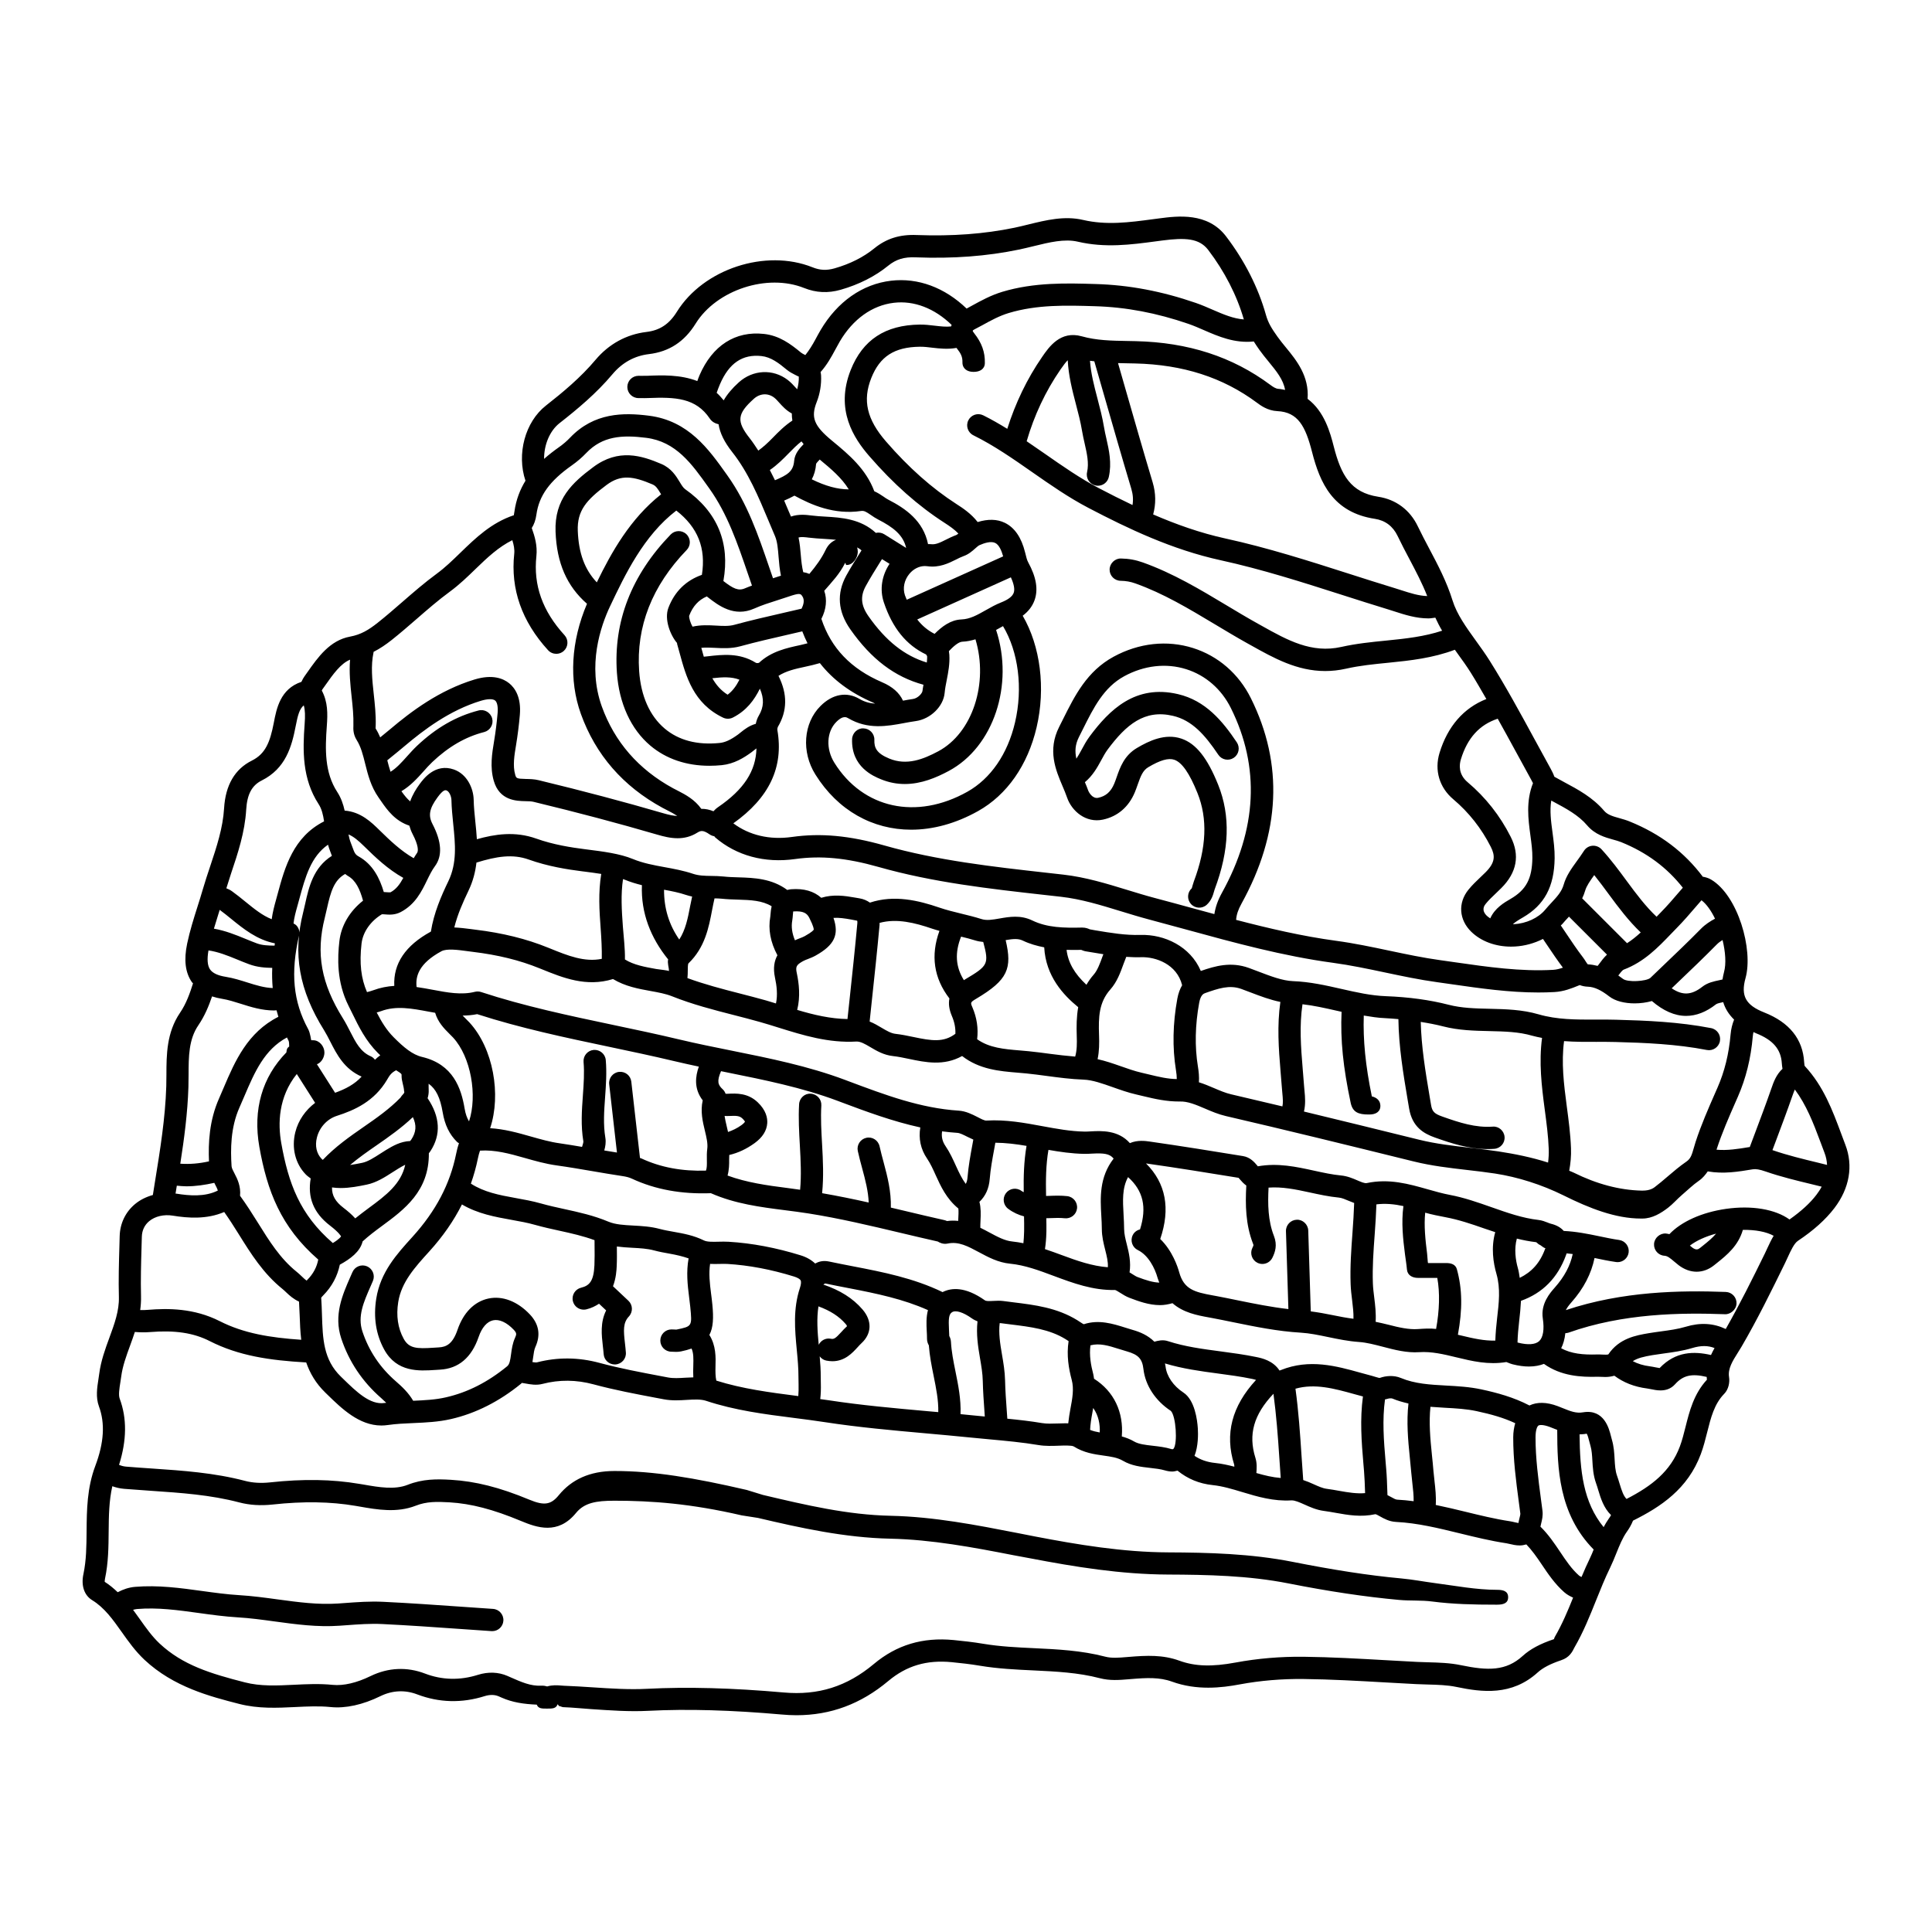
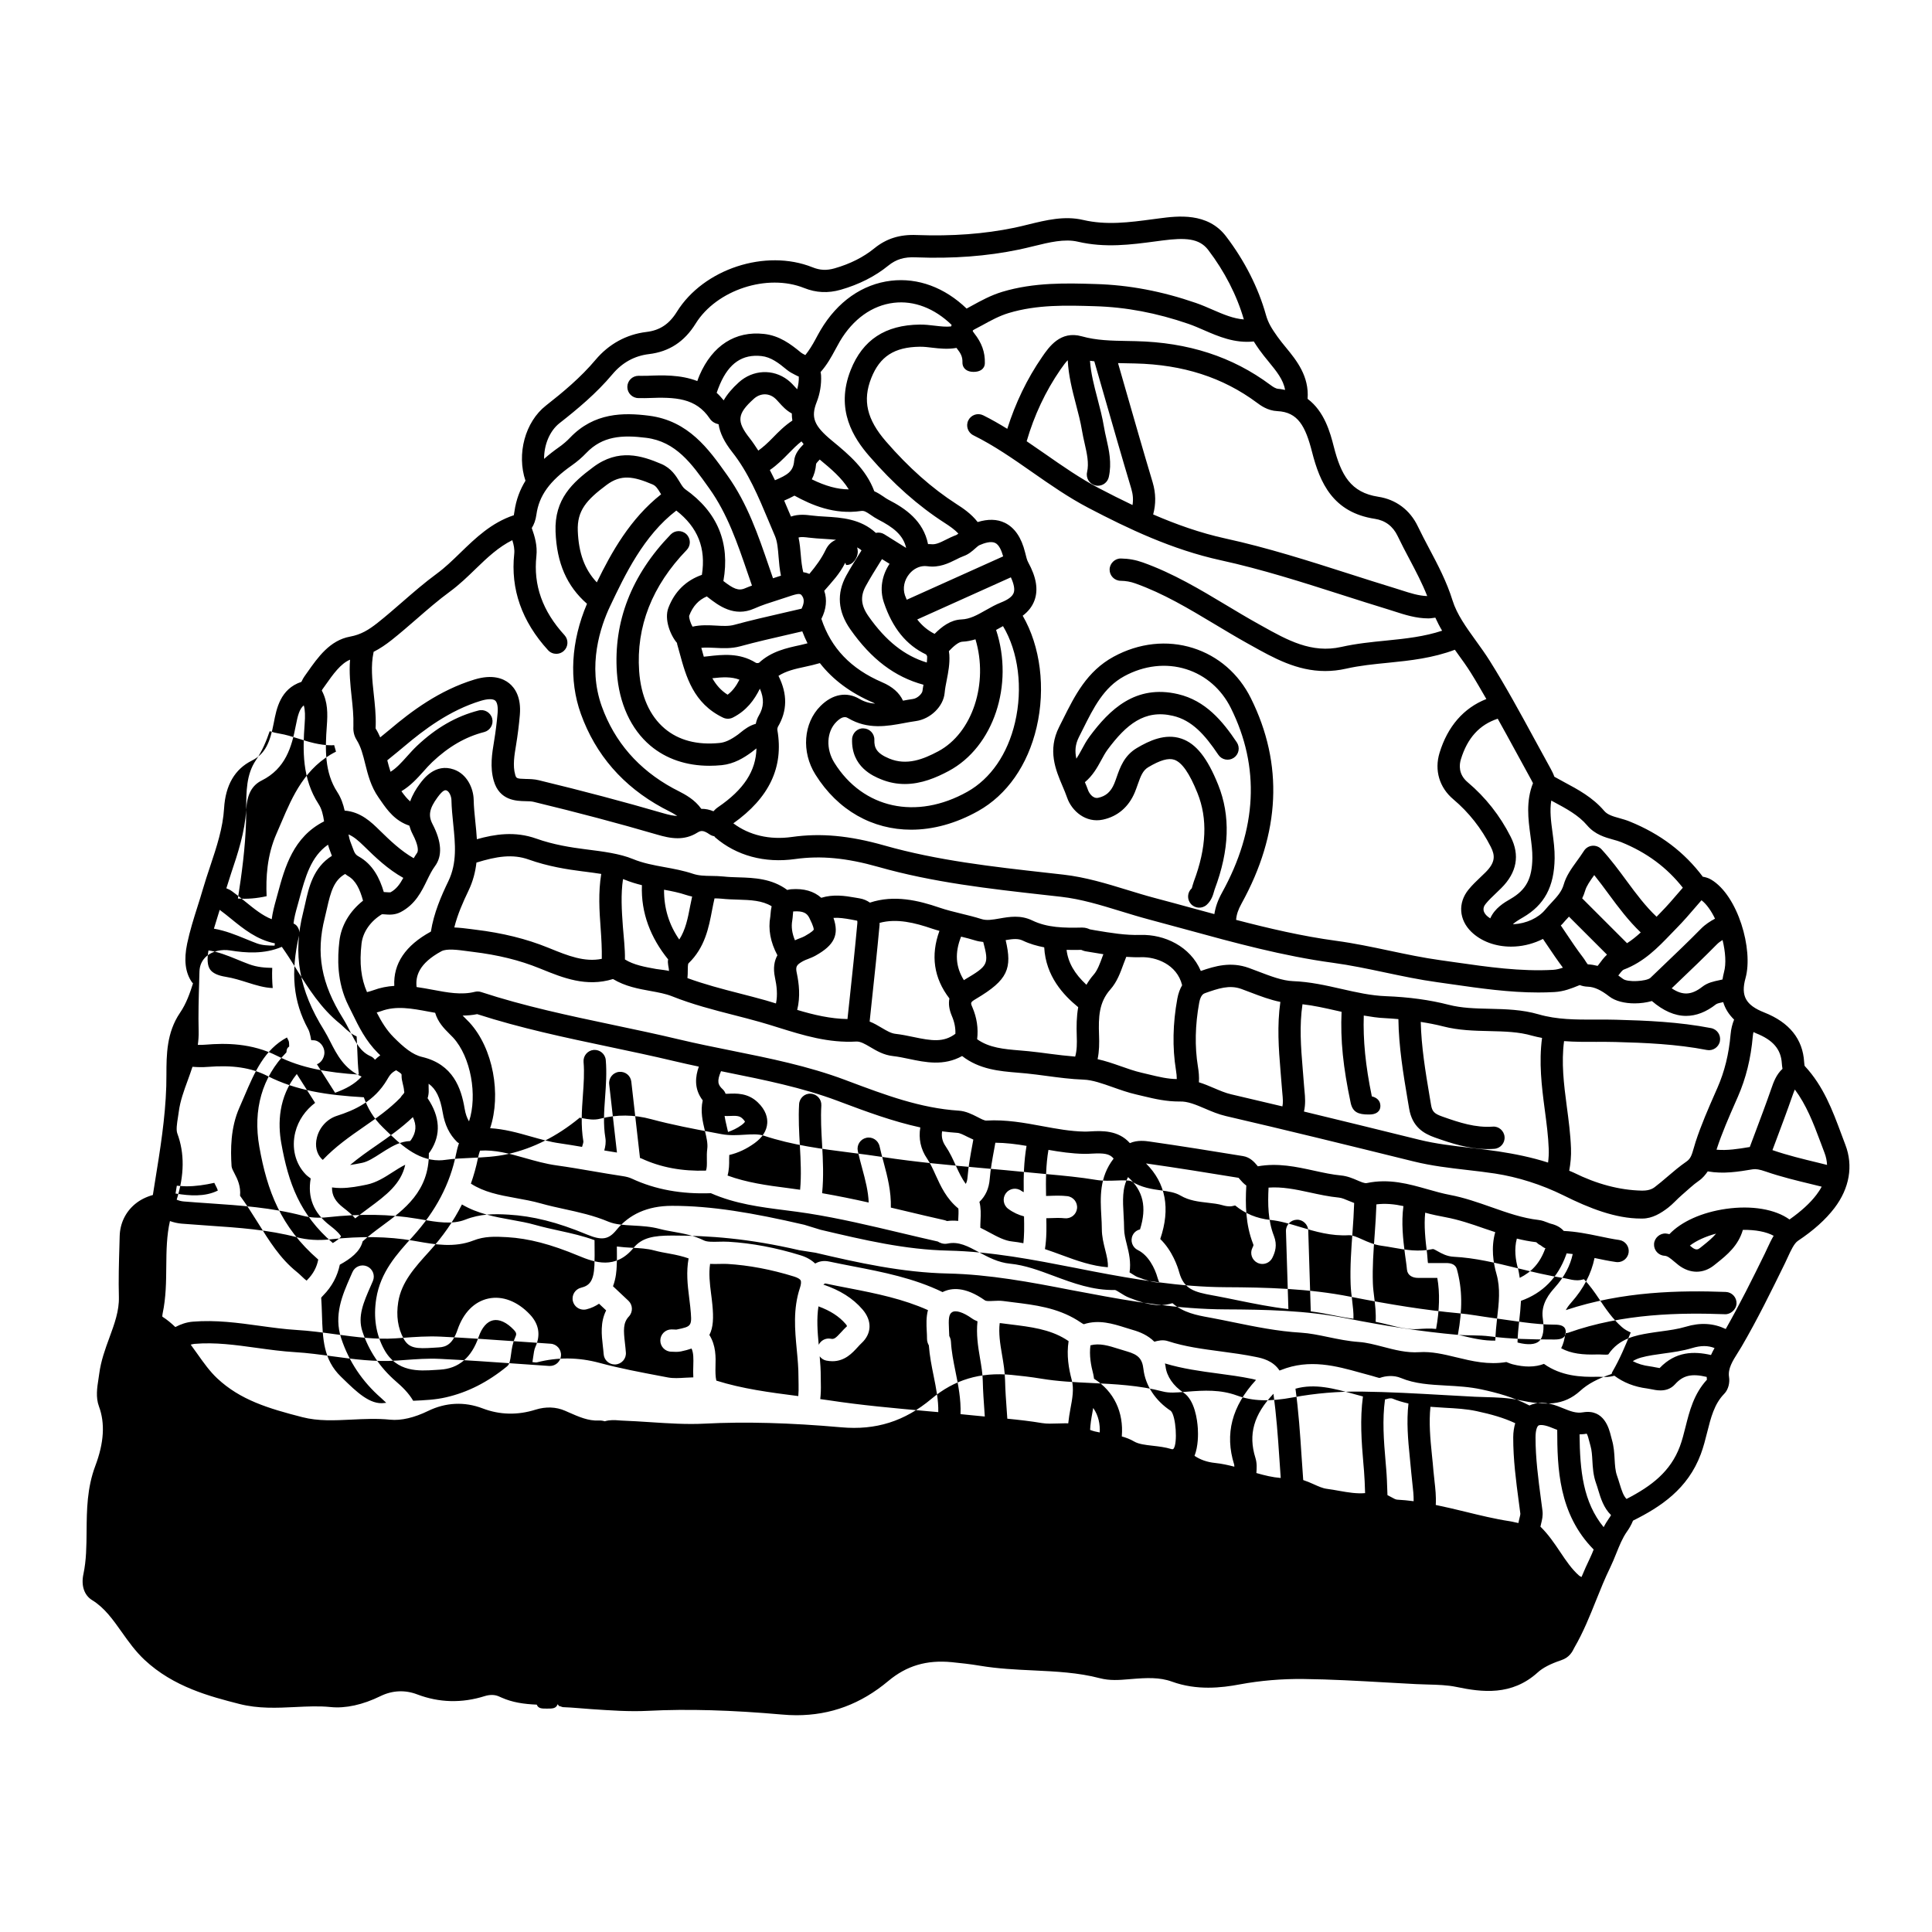
<svg xmlns="http://www.w3.org/2000/svg" fill="#000000" width="800px" height="800px" version="1.1" viewBox="144 144 512 512">
-   <path d="m168.41 568.05c3.269 1.996 5.496 5.129 7.84 8.441 1.781 2.512 3.625 5.106 6.031 7.367 7.723 7.231 17.383 9.715 25.145 11.707 5.043 1.289 10 1.055 14.793 0.82 3.258-0.16 6.332-0.309 9.387 0 3.969 0.41 8.535-0.598 13.23-2.898 3.137-1.531 6.5-1.688 9.723-0.457 5.809 2.207 11.824 2.367 17.891 0.457 1.363-0.426 2.652-0.402 3.719 0.062l0.809 0.355c2.859 1.258 5.797 1.688 9.27 1.844 0.406 1.074 1.414 1.047 2.637 1.047h0.133c1.277 0 2.348 0.031 2.746-1.133 0.145 0.008 0.281 0.449 0.434 0.465 0.363 0.027 0.719 0.277 1.066 0.289 2.477 0.082 4.957 0.359 7.434 0.52 4.926 0.324 10.012 0.711 15.086 0.449 10.496-0.535 22.062-0.195 35.391 0.98 1.316 0.117 2.609 0.188 3.883 0.188 9.086 0 17.082-2.981 24.344-9.066 4.832-4.047 10.152-5.641 16.805-4.996 2.238 0.219 4.887 0.504 7.547 0.953 4.699 0.785 9.445 1.012 14.039 1.227 6.148 0.297 11.953 0.574 17.656 2.066 2.676 0.699 5.199 0.488 7.637 0.285l0.617-0.051c4.16-0.348 7.598-0.512 10.848 0.668 6.621 2.402 13.109 1.66 18.023 0.738 5.457-1.016 11.141-1.484 16.832-1.426 7.238 0.082 14.629 0.504 21.773 0.91 2.707 0.152 5.418 0.312 8.133 0.445 1 0.051 2.004 0.078 3.012 0.105 2.699 0.074 5.25 0.141 7.644 0.645 6.816 1.418 14.664 2.406 21.566-3.863 1.336-1.211 3.356-2.262 6.168-3.207 2.238-0.738 2.977-2.238 3.539-3.379 2.352-4.051 4.074-8.352 5.742-12.512 1.156-2.879 2.352-5.852 3.715-8.641 0.59-1.211 1.105-2.488 1.625-3.773 0.852-2.121 1.656-4.121 2.844-5.801 0.543-0.766 1.098-1.664 1.602-2.898 7.352-3.656 14.512-8.395 17.957-17.609 0.723-1.934 1.219-3.91 1.699-5.82 0.965-3.852 1.879-7.488 4.496-10.164 1.191-1.203 1.512-3.098 1.297-4.449-0.359-2.215 0.949-4.281 2.332-6.477 0.348-0.543 0.68-1.074 0.98-1.59 4.223-7.231 7.922-14.789 11.504-22.105 0.25-0.512 0.496-1.047 0.742-1.59 0.789-1.719 1.676-3.668 2.695-4.344 4.172-2.785 7.332-5.629 9.668-8.684 4.008-5.254 5.035-11.219 2.894-16.785l-1.078-2.875c-2.312-6.211-4.703-12.633-9.645-17.949-0.074-0.074-0.145-0.254-0.191-1.059-0.352-6.109-3.914-10.539-10.578-13.168-4.922-1.941-6.266-4.406-4.961-9.102 2.109-7.582-2.004-21.875-9.102-26.105-0.75-0.453-1.469-0.613-1.988-0.73-0.098-0.02-0.223-0.047-0.168 0.043-4.949-6.609-11.316-11.426-19.465-14.727-0.859-0.352-1.773-0.613-2.707-0.875-1.68-0.469-3.129-0.875-4.023-1.926-3.039-3.574-6.91-5.644-10.652-7.648-0.859-0.461-1.707-0.926-2.551-1.402-0.273-0.77-0.641-1.504-0.973-2.109-1.43-2.574-2.836-5.164-4.242-7.754-3.758-6.914-7.648-14.066-11.922-20.871-1.121-1.785-2.379-3.535-3.641-5.281-2.606-3.613-5.066-7.027-6.203-10.684-1.562-5.027-3.914-9.465-6.188-13.762-1.031-1.949-2.059-3.898-3.019-5.898-2.07-4.336-5.793-7.125-10.484-7.84-7.305-1.121-9.863-5.738-11.801-13.344-0.914-3.59-2.453-9.273-6.926-12.602 0.457-5.984-2.926-10.188-5.723-13.59-0.766-0.941-1.543-1.875-2.223-2.836-1.516-2.144-2.481-3.609-3.106-5.863-2.012-7.184-5.668-14.375-10.578-20.801-4.883-6.383-12.844-5.363-17.59-4.746l-1.758 0.23c-6.328 0.848-12.324 1.637-18.543 0.188-4.922-1.148-9.789 0.059-14.496 1.211-1.227 0.305-2.457 0.605-3.672 0.859-7.988 1.652-16.453 2.281-25.898 1.934-4.504-0.195-8.062 0.949-11.23 3.523-2.875 2.344-6.414 4.125-10.52 5.301-2.125 0.605-3.871 0.527-5.863-0.273-12.426-4.977-28.887 0.426-35.945 11.785-2.035 3.277-4.523 4.93-8.078 5.352-5.289 0.637-9.945 3.191-13.473 7.379-3.938 4.684-8.648 8.602-13.156 12.133-5.516 4.328-7.797 12.828-5.418 19.914-1.41 2.297-2.481 4.977-2.922 8.141-0.086 0.629-0.188 0.938-0.133 0.988-5.988 1.996-10.152 6.035-14.18 9.938-2.094 2.035-4.078 3.957-6.273 5.566-3.211 2.356-6.234 4.981-9.152 7.519-2.148 1.867-4.293 3.734-6.519 5.496-2.367 1.871-4.41 3.129-7.312 3.664-5.359 0.984-8.512 5.473-11.297 9.43l-0.789 1.113c-0.289 0.402-0.52 0.848-0.734 1.305-0.02 0.043-0.039 0.086-0.059 0.133-5.609 1.871-6.613 7.106-7.332 10.883-0.984 5.094-2.203 8.199-5.809 9.992-4.516 2.25-6.992 6.504-7.359 12.633-0.316 5.246-1.957 10.18-3.695 15.402-0.68 2.039-1.359 4.07-1.953 6.117-0.434 1.508-0.91 3.008-1.387 4.512-1 3.156-2.031 6.418-2.75 9.828-0.906 4.32-0.508 7.656 1.23 10.188 0.09 0.133 0.219 0.23 0.32 0.359-0.793 2.516-1.781 5.367-3.438 7.785-3.582 5.258-3.598 11.191-3.609 16.426-0.004 1.035-0.008 2.059-0.039 3.066-0.262 8.457-1.637 16.938-2.969 25.137l-0.586 3.668c-1.73 0.484-3.348 1.262-4.703 2.387-2.547 2.113-4.004 5.137-4.09 8.508l-0.074 2.676c-0.129 4.406-0.262 8.953-0.137 13.461 0.098 3.656-1.168 7.113-2.512 10.77-1.109 3.023-2.254 6.148-2.699 9.582-0.059 0.465-0.133 0.941-0.207 1.414-0.355 2.258-0.75 4.816 0.129 7.207 1.664 4.484 1.352 9.645-0.957 15.777-2.211 5.883-2.262 11.691-2.312 17.301-0.031 3.961-0.066 7.699-0.832 11.336-0.672 3.059 0.191 5.652 2.297 6.945zm394.71-6.129c-0.281-0.133-0.52-0.25-0.664-0.383-1.953-1.723-3.438-3.938-5.004-6.273-1.527-2.273-3.102-4.621-5.219-6.684 0.039-0.238 0.121-0.582 0.188-0.836 0.23-0.926 0.516-2.074 0.352-3.375l-0.402-3.047c-0.711-5.383-1.449-10.949-1.438-16.406 0.004-1.918 0.414-2.879 0.762-3.121 0.324-0.223 1.312-0.273 3.008 0.359l1.258 0.496c0.23 0.09 0.48 0.18 0.719 0.277 0.023 10.051 0.332 22.258 9.66 31.715-0.309 0.75-0.602 1.512-0.953 2.223-0.812 1.668-1.555 3.363-2.266 5.055zm-309.62-46.699c-1.242-2.113-2.887-3.68-4.621-5.184-4.16-3.613-7.133-8.051-8.832-13.18-1.336-4.019 0.301-7.742 2.195-12.051l0.574-1.328c0.645-1.496-0.047-3.234-1.543-3.883-1.496-0.645-3.231 0.043-3.879 1.543l-0.566 1.289c-2.078 4.738-4.438 10.109-2.391 16.285 2.043 6.148 5.598 11.453 10.562 15.777 0.492 0.43 0.918 0.848 1.359 1.266-0.145 0.02-0.293 0.023-0.441 0.047-3.844 0.582-7.496-3.008-11.047-6.465l-0.531-0.516c-4.644-4.5-4.816-10.012-5.016-16.402-0.047-1.512-0.094-3.023-0.203-4.516 0.098-0.133 0.262-0.332 0.527-0.598 2.34-2.371 3.777-5.117 4.406-8.148 2.762-1.512 5.391-3.43 6.043-6.168 1.543-1.426 3.277-2.734 5.137-4.102 5.875-4.324 12.512-9.215 12.418-19.262 0.152-0.188 0.301-0.383 0.422-0.566 2.844-4.363 2.566-9.086-0.754-14.02 0.203-0.66 0.332-1.395 0.285-2.277-0.027-0.523-0.012-1.047-0.016-1.566 1.961 1.395 3.074 3.711 3.723 7.562 0.566 3.367 1.781 5.871 3.836 7.891 0.141 0.141 0.324 0.211 0.484 0.32-0.359 1.027-0.582 1.988-0.75 2.809-1.625 8.012-5.367 15.156-11.582 22.012-4.164 4.586-8.465 9.324-9.586 16.344-0.793 4.969-0.086 9.5 2.086 13.48 3.352 6.125 9.258 5.715 13.555 5.438l1.242-0.078c4.922-0.273 8.363-3.184 10.246-8.668 0.852-2.492 2.207-4.055 3.816-4.406 1.645-0.367 3.641 0.555 5.469 2.484 0.801 0.848 0.801 1.188 0.379 2.109-0.68 1.484-0.887 3.008-1.066 4.348-0.23 1.715-0.395 2.715-1.062 3.258-5.152 4.207-10.438 6.887-16.168 8.203-2.785 0.648-5.668 0.781-8.711 0.918zm-28.051-32.055c-0.062 0.062-0.129 0.145-0.191 0.211-0.344-0.23-0.738-0.59-1.277-1.113-0.457-0.438-0.914-0.871-1.402-1.258-4.328-3.481-7.215-8.117-10.27-13.027-1.469-2.359-3.004-4.769-4.695-7.09 0.246-2.465-0.68-4.422-1.445-5.867-0.398-0.75-0.766-1.465-0.801-1.949-0.281-4.426-0.301-10.195 2.086-15.566 0.449-1.016 0.891-2.043 1.328-3.066 2.699-6.336 5.301-12.309 11.266-15.504 0.152 0.309 0.285 0.617 0.449 0.922 0.109 0.219 0.137 0.898 0.145 1.461-0.164 0.172-0.379 0.297-0.496 0.512-0.18 0.332-0.207 0.699-0.25 1.066-6.414 6.551-8.918 15.168-7.164 25.043 2.066 11.617 5.644 21.211 15.605 29.855-0.375 1.988-1.301 3.762-2.887 5.371zm-24.512-25.402c0.402 0.758 0.664 1.297 0.789 1.746-3.445 1.727-7.617 1.371-10.973 0.82-0.082-0.012-0.156-0.004-0.234-0.016l0.34-2.094c0.848 0.07 1.688 0.164 2.543 0.164 2.426 0 4.894-0.359 7.387-0.918 0.047 0.098 0.098 0.203 0.148 0.297zm-1.27-56.859c-0.703-1.023-0.824-2.734-0.418-5.035 2.531 0.363 4.992 1.332 7.57 2.394 1.055 0.434 2.106 0.867 3.168 1.258 2.211 0.82 4.281 0.941 6.16 0.977-0.082 1.836-0.027 3.613 0.125 5.344-2.172-0.07-4.363-0.73-6.656-1.457-1.859-0.586-3.773-1.195-5.82-1.523-2.074-0.328-3.465-0.988-4.129-1.957zm2.281-14.895c0.09-0.297 0.176-0.586 0.273-0.887 1.035 0.754 2.039 1.566 3.035 2.379 3.246 2.637 6.84 5.562 11.59 6.492-0.035 0.207-0.051 0.406-0.082 0.609-1.719-0.02-3.231-0.059-4.731-0.613-0.992-0.367-1.98-0.777-2.969-1.18-2.644-1.086-5.371-2.184-8.375-2.703 0.41-1.383 0.832-2.754 1.258-4.098zm48.43-32.324c2.426-1.441 4.227-3.445 5.859-5.266 0.75-0.848 1.508-1.691 2.32-2.465 4.316-4.09 8.812-6.691 13.75-7.953 1.578-0.406 2.531-2.016 2.125-3.594-0.41-1.586-2.043-2.535-3.594-2.129-5.93 1.52-11.273 4.594-16.34 9.387-0.934 0.883-1.797 1.848-2.664 2.812-1.457 1.629-2.766 3.082-4.34 4.047-0.328-0.973-0.594-1.992-0.859-3.039l1.02-0.832c1.191-0.965 2.379-1.93 3.547-2.918 5.051-4.269 11.914-9.5 20.254-12.027 1.75-0.527 3.156-0.555 3.758-0.066 0.551 0.445 0.797 1.676 0.66 3.289-0.219 2.535-0.535 5.066-0.945 7.519-0.531 3.195-1.133 6.812-0.074 10.484 1.52 5.238 5.992 5.332 8.395 5.383 0.809 0.016 1.566 0.031 2.125 0.168 11.727 2.832 22.441 5.676 32.77 8.691 1.695 0.496 3.531 0.961 5.422 0.961 1.711 0 3.469-0.383 5.195-1.461 0.969-0.602 1.578-0.738 3.332 0.469 0.375 0.254 0.785 0.398 1.199 0.465 0.086 0.098 0.137 0.219 0.242 0.312 5.602 4.836 13.109 6.875 21.184 5.731 6.805-0.949 13.605-0.312 22.07 2.09 14.469 4.113 29.473 5.793 43.988 7.418l4.398 0.492c5.332 0.609 10.422 2.168 15.816 3.82 2.484 0.758 4.969 1.523 7.473 2.188 3.348 0.887 6.688 1.797 10.027 2.711 12.555 3.441 25.543 6.996 38.777 8.781 4.594 0.621 9.242 1.602 13.734 2.551 4.508 0.953 9.16 1.938 13.852 2.582l4.066 0.578c7.394 1.062 15.004 2.152 22.742 2.152 1.41 0 2.824-0.035 4.246-0.113 2.523-0.137 4.582-0.977 6.394-1.715l0.344-0.137c0.621 0.242 1.344 0.406 2.188 0.434 1.66 0.059 3.445 0.875 5.613 2.566 1.641 1.281 4.176 1.852 6.742 1.852 1.582 0 3.172-0.223 4.574-0.621 3.031 2.598 6.055 3.938 9.062 3.938 2.672 0 5.328-1.027 7.949-3.086 0.289-0.223 1.195-0.418 1.891-0.562 0.516 1.75 1.504 3.285 2.887 4.633-0.461 1.156-0.801 2.387-0.934 3.93-0.453 5.203-1.59 9.828-3.481 14.133l-0.562 1.281c-1.855 4.223-3.769 8.594-5.223 13.055-0.176 0.535-0.324 1.059-0.469 1.574-0.562 1.98-0.859 2.891-1.984 3.664-1.793 1.234-3.43 2.633-5.012 3.984-1.113 0.953-2.223 1.902-3.391 2.785-0.855 0.648-1.961 0.941-3.453 0.914-5.84-0.129-11.902-1.734-18.016-4.773-0.391-0.191-0.781-0.32-1.172-0.496 0.355-1.965 0.551-3.898 0.469-5.965-0.137-3.75-0.633-7.473-1.113-11.074-0.793-5.969-1.477-11.629-0.723-17.309 2.879 0.211 5.719 0.207 8.488 0.195 1.719-0.008 3.438-0.012 5.152 0.035 7.812 0.207 16.121 0.547 24.203 2.117 1.574 0.312 3.152-0.73 3.461-2.336 0.312-1.602-0.734-3.148-2.34-3.461-8.527-1.652-17.105-2.004-25.164-2.219-1.773-0.055-3.551-0.051-5.332-0.039-5.289 0.016-10.328 0.035-15.273-1.406-4.301-1.25-8.664-1.355-12.879-1.457-3.824-0.086-7.438-0.172-10.906-1.066-4.953-1.277-10.535-2.043-16.605-2.273-3.961-0.145-7.777-1.008-11.816-1.926-4.109-0.934-8.359-1.898-12.848-2.062-2.762-0.102-5.988-1.34-9.105-2.531-0.867-0.332-1.723-0.656-2.566-0.965-4.797-1.73-8.945-0.512-12.734 0.801-2.769-6.512-9.617-9.738-15.988-9.551-3.973 0.125-7.898-0.535-12.035-1.227l-1.387-0.254c-0.43-0.184-1.047-0.469-2.047-0.469-4.859 0.113-9.223 0.039-13.199-1.879-3.106-1.5-6.066-0.98-8.672-0.527-1.832 0.32-3.406 0.598-4.789 0.156-1.773-0.566-3.574-1.004-5.383-1.445-2.016-0.492-3.918-0.957-5.801-1.602-5.527-1.895-11.977-3.445-18.387-1.312-0.785-0.555-1.707-0.961-2.777-1.137l-1.168-0.199c-2.711-0.48-5.762-0.926-8.953 0.055-1.934-1.727-4.574-2.531-8-2.266-0.379 0.027-0.676 0.121-1.004 0.191-4.113-3.039-8.766-3.215-12.922-3.344-1.32-0.039-2.641-0.078-3.938-0.219-1.094-0.117-2.184-0.141-3.273-0.156-1.785-0.027-3.328-0.055-4.859-0.57-2.516-0.84-5.051-1.309-7.504-1.754-2.957-0.539-5.742-1.055-8.441-2.168-3.422-1.418-7.969-1.992-11.988-2.5l-0.676-0.086c-3.629-0.461-8.379-1.191-12.922-2.816-5.648-2.016-10.988-1.172-15.742 0.164-0.09-1.551-0.242-3.086-0.402-4.606-0.199-1.969-0.406-3.938-0.445-5.906-0.07-2.973-1.734-6.731-5.242-7.965-4.957-1.742-8.078 2.496-9.098 3.894-0.91 1.238-1.871 2.781-2.484 4.551-0.766-0.637-1.504-1.527-2.32-2.684zm51.785-55.352c-3.215-3.402-4.812-7.723-5.043-13.648-0.203-5.359 2.289-8.191 7.617-12.16 3.844-2.883 7.129-2.305 12.211-0.141 0.871 0.371 1.352 1.109 2.117 2.387 0.043 0.07 0.094 0.148 0.137 0.223-8.172 6.438-13.16 15.355-17.039 23.34zm3.512 6.328c3.965-8.363 8.898-18.723 17.555-25.355 5.703 4.453 7.891 9.93 6.781 17.031-4.176 1.477-7.188 4.352-8.867 8.711-1.188 3.09 0.539 7.336 2.277 9.348 0.02 0.09-0.004 0.176 0.023 0.266l0.648 2.332c1.711 6.289 3.656 13.418 11.531 17.188 0.406 0.191 0.844 0.289 1.273 0.289 0.457 0 0.914-0.105 1.336-0.32 3.617-1.836 5.664-4.648 7.144-7.644 1.164 2.652 1.074 4.852-0.285 7.148-0.383 0.637-0.641 1.387-0.801 2.164-1.691 0.461-2.992 1.461-3.941 2.231-0.25 0.203-0.504 0.41-0.746 0.59-1.969 1.434-3.438 2.109-4.91 2.254-5.91 0.59-10.824-0.684-14.531-3.812-3.977-3.348-6.316-8.617-6.781-15.227-0.82-11.805 3.418-22.605 12.598-32.105 1.133-1.172 1.102-3.039-0.07-4.176-1.168-1.129-3.043-1.098-4.176 0.074-10.395 10.754-15.184 23.078-14.246 36.621 0.57 8.125 3.711 14.988 8.863 19.328 4.176 3.523 9.539 5.34 15.66 5.34 1.066 0 2.16-0.055 3.269-0.164 3.269-0.328 5.879-1.969 7.797-3.363 0.332-0.238 0.656-0.504 0.988-0.77 0.172-0.141 0.254-0.188 0.406-0.305-0.141 5.992-3.356 10.91-10.16 15.555-0.523 0.355-0.906 0.738-1.242 1.102-0.965-0.402-2.039-0.668-3.219-0.645-1.703-2.414-4.129-3.738-6.188-4.789l-1.301-0.672c-9.137-4.977-15.488-12.27-18.879-21.68-3.894-10.844-0.301-21.285 2.191-26.543zm38.215 0.609c1.992-0.891 4.019-1.531 6.164-2.211l2.715-0.887c3.234-1.113 3.387-0.871 3.863-0.152 0.688 1.012 0.273 2.34-0.203 3.281-1.613 0.383-3.231 0.75-4.848 1.121-4.262 0.98-8.676 1.988-12.988 3.164-1.449 0.398-3.09 0.305-4.828 0.203-1.906-0.102-4.019-0.223-6.238 0.281-0.516-0.875-0.996-2.375-0.879-2.91 0.961-2.504 2.461-4.152 4.664-5.102 0.094 0.074 0.188 0.148 0.285 0.223 2.762 2.148 6.93 5.383 12.293 2.988zm-8.105-55.176c-0.602-0.723-1.211-1.422-1.863-1.996 0.281-0.781 0.559-1.559 0.891-2.316 2.398-5.543 5.949-7.981 11.004-7.422 2.477 0.27 4.5 1.801 6.691 3.621 0.73 0.605 1.504 0.996 2.184 1.344 0.387 0.191 0.906 0.469 0.996 0.461 0.055 1.113-0.129 2.269-0.418 3.371-0.125-0.137-0.227-0.223-0.371-0.383-0.598-0.664-1.273-1.418-2.133-2.078-3.906-2.996-9.23-2.742-12.969 0.625-1.789 1.613-3.106 3.195-4.012 4.773zm60.258-19.586c-1.301 0.148-2.695-0.008-4.25-0.191-1.355-0.164-2.727-0.32-4.062-0.301-9.129 0.113-15.105 4.047-18.277 12.016-4.199 10.578 0.82 18.137 4.961 22.895 6.379 7.344 12.891 13.113 19.914 17.637 1.383 0.887 2.668 1.789 3.648 2.832-0.227 0.188-0.441 0.348-0.566 0.395-0.93 0.332-1.824 0.77-2.711 1.219-1.711 0.859-2.797 1.375-4.094 1.191-0.223-0.031-0.441 0.012-0.664-0.004-1.25-6.176-5.961-9.438-10.535-11.785-0.438-0.223-0.848-0.516-1.254-0.801-0.684-0.473-1.508-1.004-2.457-1.43-2.191-5.894-6.797-9.754-10.91-13.152l-0.332-0.273c-4.762-3.941-5.625-6.144-4.004-10.254 0.855-2.16 1.258-4.648 1.145-7.008-0.016-0.324-0.074-0.609-0.129-0.898 1.68-1.879 2.856-4 3.887-5.926 0.402-0.738 0.797-1.484 1.219-2.207 3.492-5.91 8.566-9.539 14.289-10.219 5.371-0.645 10.793 1.457 15.332 5.856-0.055 0.145-0.117 0.266-0.148 0.41zm-50.883 89.129c-0.074 0.035-0.547 0.191-0.902-0.023-4.301-2.66-8.793-2.144-12.746-1.684-0.332 0.039-0.66 0.07-0.996 0.105-0.223-0.766-0.441-1.547-0.66-2.352 1.105-0.113 2.277-0.066 3.578 0 2.027 0.109 4.324 0.238 6.707-0.402 4.199-1.148 8.555-2.144 12.758-3.109 1.238-0.285 2.481-0.574 3.715-0.859 0.414 1.094 0.879 2.144 1.387 3.164-0.629 0.145-1.246 0.332-1.887 0.469-3.598 0.773-7.695 1.652-10.953 4.691zm-5.199 4.488c-0.848 1.652-1.797 2.988-3.137 3.977-1.816-1.148-3.07-2.644-4.047-4.363 2.684-0.309 5.062-0.441 7.184 0.387zm16.262-33.004c-0.121-1.551-0.273-3.129-0.598-4.672 0.691-0.223 1.793-0.09 2.699 0.027 1.316 0.164 2.668 0.246 4.027 0.328 1.164 0.07 2.223 0.145 3.207 0.25-1.016 0.395-2.047 1.172-2.781 2.723-1.047 2.184-2.492 4.18-4.285 6.312-0.535-0.23-1.078-0.383-1.629-0.461-0.332-1.398-0.516-2.894-0.641-4.508zm-8.207-22.562c1.918-1.309 3.488-2.883 4.996-4.43 1.129-1.156 2.215-2.254 3.387-3.16 0.188 0.242 0.371 0.492 0.57 0.727-1.051 1.113-2.356 2.5-2.512 4.465-0.227 2.812-1.855 3.742-5.078 5.106-0.438-0.91-0.891-1.809-1.363-2.707zm12.266-1.652c0.105-0.227 0.605-0.762 0.953-1.129 3 2.477 5.844 4.875 7.699 7.91-3.004-0.008-6.176-0.891-9.801-2.664 0.605-1.137 1.027-2.484 1.148-4.117zm-7.184 12.781c-0.418-1.004-0.859-2.019-1.285-3.031 0.891-0.375 1.812-0.801 2.727-1.309 4.496 2.469 10.539 5.117 17.672 4.062 0.793-0.102 1.297 0.188 2.582 1.07 0.621 0.43 1.246 0.852 1.91 1.188 3.992 2.047 6.656 4.086 7.434 7.535l-5.789-3.617c-0.664-0.418-1.48-0.543-2.242-0.371h-0.004c-4.019-3.731-9.152-4.062-13.402-4.309-1.227-0.07-2.445-0.141-3.789-0.312-1.207-0.156-3.281-0.406-5.297 0.297-0.172-0.402-0.348-0.797-0.516-1.203zm58.793 17.309c0.809 1.758 1.09 3.18 0.75 4.109-0.344 0.953-1.449 1.797-3.285 2.523-1.508 0.594-2.859 1.359-4.16 2.098-2.215 1.254-4.133 2.34-6.398 2.43-2.875 0.109-5.168 1.867-7.121 3.824-1.793-0.902-3.309-2.16-4.598-3.816zm-38.445 2.301c1.203-2.195 2.535-4.32 3.91-6.527 0.125-0.199 0.25-0.402 0.379-0.602l2.008 1.25c-2.043 3.066-2.668 6.766-1.516 10.211 2.277 6.797 5.938 11.316 11.195 13.812 0.004 0 0.273 0.438 0.273 0.438 0.035 0.551-0.035 1.125-0.082 1.695-5.906-1.797-10.859-5.727-15.438-12.246-2.023-2.871-2.242-5.277-0.73-8.031zm-11.77 8.707c1.301-2.547 1.559-5.152 0.758-7.434 2.047-2.379 4.051-4.402 5.551-7.422 0.094 0 0.184 0.578 0.277 0.578h0.07 0.074c1.594 0 2.879-1.848 2.918-3.453 0.008-0.328-0.074-0.922-0.168-1.215 0.406 0.273 0.789 0.438 1.152 0.805-1.426 2.273-2.797 4.406-4.039 6.672-2.594 4.746-2.234 9.508 1.066 14.227 5.594 7.965 11.805 12.641 19.395 14.699-0.086 0.555-0.211 1.09-0.266 1.648-0.055 0.602-1.199 1.949-2.551 2.133-0.871 0.117-1.738 0.281-2.613 0.441-0.934-2.066-2.785-3.711-5.547-4.887-8.27-3.555-13.523-9.059-16.078-16.793zm21.945 27.609c1.031-0.188 2.055-0.383 3.09-0.523 3.883-0.535 7.301-3.883 7.629-7.445 0.102-1.148 0.332-2.285 0.555-3.422 0.41-2.109 0.836-4.289 0.691-6.688-0.023-0.34-0.062-0.664-0.117-0.98 1.023-1.078 2.488-2.461 3.559-2.5 1.258-0.047 2.394-0.309 3.481-0.633 3.488 11.566-0.73 24.805-9.871 29.684-3.996 2.125-8.32 3.832-12.953 1.93-3.406-1.402-4.035-2.883-3.969-4.965 0.051-1.629-1.227-2.992-2.863-3.043-1.57-0.121-2.992 1.227-3.043 2.859-0.23 7.375 5.676 9.812 7.621 10.613 2.195 0.906 4.324 1.27 6.359 1.27 4.414 0 8.391-1.723 11.621-3.449 11.926-6.371 17.348-22.867 12.566-37.383 0.039-0.02 0.082-0.043 0.121-0.066 0.582-0.332 1.152-0.652 1.711-0.945 4.086 6.809 5.312 16.438 3.184 25.527-1.965 8.383-6.461 14.91-12.652 18.375-13.473 7.547-27.633 4.461-35.215-7.684-2.305-3.684-2.086-8.242 0.523-10.844 0.988-0.984 1.707-1.258 2.227-1.258 0.418 0 0.719 0.172 0.93 0.301 5.195 3.055 10.305 2.109 14.816 1.27zm0.684-32.68c-0.152-0.406-0.34-0.746-0.484-1.18-0.637-1.906-0.195-4.035 1.184-5.691 1.098-1.316 2.598-2.055 4.109-2.055 0.219 0 0.434 0.016 0.652 0.047 3.137 0.441 5.613-0.781 7.578-1.762 0.668-0.336 1.336-0.68 2.027-0.926 1.316-0.461 2.273-1.316 3.051-2.004 0.395-0.352 0.84-0.742 1.098-0.867 1.305-0.582 3.082-1.164 4.223-0.609 1.027 0.5 1.66 1.992 2.106 3.555zm-40.551-53.23c1.625-1.469 3.746-1.609 5.414-0.332 0.496 0.387 0.91 0.871 1.336 1.344 0.859 0.957 1.879 2.078 3.336 2.856-0.012 0.656 0.059 1.27 0.148 1.883-2.019 1.328-3.648 2.961-5.211 4.57-1.25 1.289-2.496 2.438-3.816 3.391-0.723-1.098-1.43-2.199-2.258-3.25-3.566-4.519-3.371-6.473 1.051-10.461zm231.43 144.25-11.887-11.883c0.301-0.629 0.574-1.297 0.785-2.031 0.355-1.242 1.297-2.59 2.41-4.133 1.352 1.68 2.629 3.418 3.883 5.117 2.547 3.465 5.207 7 8.438 10.086-1.148 1.047-2.336 2.031-3.629 2.844zm-17.125-5.109c0.465-0.562 0.957-1.09 1.449-1.617 0.09-0.098 0.188-0.211 0.281-0.312l10.078 10.07c-0.816 0.777-1.496 1.668-2.113 2.516-0.117 0.16-0.242 0.305-0.363 0.465-0.82-0.199-1.672-0.367-2.594-0.402-0.125-0.082-0.422-0.551-0.602-0.832-0.23-0.363-0.461-0.723-0.715-1.051-1.57-2.051-3.012-4.203-4.453-6.356l-1.395-2.07c0.125-0.145 0.297-0.262 0.426-0.41zm42.438 4.266c0.758 3.133 1.004 6.281 0.379 8.531-0.184 0.664-0.285 1.297-0.395 1.93-0.309 0.074-0.609 0.148-0.922 0.211-1.352 0.281-3.031 0.625-4.422 1.715-2.836 2.223-5.242 2.375-8.121 0.41l1.77-1.695c3.43-3.273 6.852-6.547 10.176-9.922 0.457-0.457 0.969-0.836 1.535-1.18zm-124.4 80.555c0.117 0.309 0.137 0.355-0.199 1.031-0.727 1.461-0.125 3.231 1.332 3.957 0.422 0.207 0.875 0.309 1.312 0.309 1.086 0 2.133-0.602 2.648-1.641 0.738-1.488 1.371-3.34 0.41-5.805-1.582-4.039-1.641-8.469-1.418-12.789 3.574-0.262 7.133 0.457 10.855 1.27 2.523 0.551 5.129 1.121 7.812 1.379 0.75 0.074 1.625 0.445 2.547 0.84 0.457 0.195 0.953 0.398 1.473 0.586-0.086 2.613-0.254 5.25-0.445 7.824-0.328 4.461-0.664 9.074-0.492 13.715 0.051 1.426 0.219 2.848 0.398 4.262 0.207 1.695 0.398 3.32 0.352 4.883-1.812-0.238-3.617-0.566-5.496-0.961-1.891-0.395-3.844-0.742-5.82-1l-0.668-21.426c-0.051-1.629-1.477-2.941-3.043-2.859-1.629 0.051-2.91 1.414-2.863 3.043l0.645 20.633c-4.527-0.516-9.027-1.422-13.41-2.316-1.91-0.395-3.82-0.785-5.734-1.145l-0.922-0.168c-4.832-0.883-7.629-1.598-8.875-6.141-0.41-1.492-1.816-5.691-5.019-8.801 2.75-8.066 1.484-14.785-3.766-20.02 0.062 0.008 0.09 0.008 0.156 0.016 8.133 1.156 16.25 2.469 24.359 3.789 0.129 0.129 0.316 0.348 0.445 0.504 0.359 0.418 0.895 1.035 1.613 1.543-0.277 5.059-0.211 10.332 1.812 15.488zm82.941 2.879c0.043-0.117 0.082-0.266 0.121-0.391 0.543 0.043 1.082 0.105 1.629 0.18-0.672 3.106-2.172 5.977-4.769 8.902-1.219 1.379-3.754 4.238-3.16 8.16 0.441 2.918 0.09 5.062-0.984 6.035-1.012 0.906-2.984 1.043-5.566 0.387-0.055-0.012-0.102-0.039-0.152-0.059 0.051-1.855 0.215-3.727 0.445-5.695 0.203-1.746 0.383-3.527 0.473-5.332 5.707-2.023 9.762-6.082 11.965-12.188zm-5.547-1.633c-1.391 3.836-3.598 6.176-6.746 7.734-0.137-0.828-0.25-1.742-0.496-2.59-0.605-2.106-1.023-5.078-0.27-7.816 1.656 0.41 3.336 0.746 5.078 0.945 0.18 0.02 0.586 0.547 0.914 0.672 0.543 0.215 1.09 0.922 1.66 0.922h0.02c-0.039 0-0.086-0.074-0.16 0.133zm-12.914 6.688c1.102 3.844 0.648 7.695 0.168 11.773-0.227 1.914-0.398 3.891-0.469 5.894-2.894 0.094-5.836-0.566-8.918-1.312-0.332-0.082-0.668-0.152-1-0.234 1.234-6.703 1.188-12.07-0.273-17.371-0.352-1.273-1.516-1.633-2.844-1.633h-4.801c-0.078 0-0.156-1.828-0.242-2.477-0.465-3.668-0.859-7.422-0.508-10.867 1.758 0.496 3.562 0.855 5.418 1.207 3.406 0.641 6.695 1.734 10.184 2.961 0.977 0.344 1.965 0.656 2.961 0.992-1.156 4.082-0.516 8.164 0.324 11.066zm-24.234-5.137c0.188 1.465 0.379 2.481 0.512 3.969 0.137 1.516 1.414 2.223 2.941 2.223h5.102c0.715 3.938 0.578 8.652-0.32 13.527-1.574-0.191-3.188-0.078-4.863 0.035-2.32 0.164-4.953-0.418-7.75-1.148-1.117-0.293-2.254-0.527-3.41-0.777 0.141-2.238-0.109-4.344-0.367-6.422-0.152-1.25-0.312-2.488-0.359-3.746-0.156-4.316 0.152-8.562 0.484-13.059 0.191-2.582 0.359-5.234 0.453-7.898 2.398-0.297 4.769-0.062 7.156 0.457-0.59 4.434-0.105 8.707 0.422 12.84zm-73.715-2.637c-0.371-1.461-0.715-2.836-0.723-4.113-0.008-1.273-0.078-2.551-0.148-3.824-0.211-3.738-0.395-7.039 1.191-9.945 4.019 3.613 5.027 7.965 3.172 13.859-0.82 0.203-1.551 0.719-1.945 1.543-0.711 1.469-0.094 3.231 1.375 3.941 2.719 1.316 4.5 4.711 5.25 7.449 0.117 0.434 0.297 0.77 0.434 1.168-1.66-0.047-3.453-0.602-5.773-1.477-0.375-0.141-0.895-0.469-1.395-0.789-0.23-0.145-0.477-0.297-0.723-0.445 0.414-2.688-0.152-5.152-0.715-7.367zm-6.766-7.606c0.066 1.168 0.133 2.348 0.137 3.519 0.012 1.996 0.465 3.789 0.902 5.531 0.418 1.664 0.793 3.16 0.688 4.562-4.109-0.305-8.086-1.684-12.211-3.223-1.457-0.543-2.945-1.078-4.453-1.582 0.227-1.477 0.336-2.926 0.371-4.324l0.012-0.41c0.031-1.148-0.016-2.301-0.023-3.453 0.32-0.012 0.648-0.012 0.961-0.023 1.391-0.055 2.699-0.102 3.91 0.035 1.629 0.172 3.082-0.977 3.269-2.594 0.188-1.621-0.977-3.086-2.594-3.269-1.656-0.188-3.254-0.129-4.812-0.07-0.293 0.012-0.527 0.008-0.801 0.016-0.086-4.199-0.051-8.238 0.633-12.207 3.055 0.535 6.191 0.996 9.426 1.055 0.691 0.012 1.395-0.023 2.156-0.066 3.016-0.156 4.629-0.016 5.691 1.32-3.836 4.949-3.535 10.387-3.262 15.184zm-20.562-6.281c-0.195-0.113-0.402-0.184-0.59-0.328-1.312-0.984-3.16-0.707-4.133 0.598-0.977 1.309-0.707 3.156 0.594 4.129 1.387 1.031 2.797 1.641 4.207 2.012 0.016 1.258 0.062 2.523 0.027 3.777l-0.012 0.418c-0.027 1.016-0.082 1.984-0.18 2.922-0.969-0.188-1.945-0.363-2.953-0.461-1.969-0.188-3.938-1.246-6.023-2.371-0.785-0.422-1.594-0.855-2.438-1.262 0-0.602 0.004-1.211 0.043-1.863 0.09-1.742 0.125-3.488-0.285-5 1.613-1.547 2.527-3.504 2.734-6.106s0.684-5.18 1.191-7.914c0.098-0.551 0.195-1.105 0.297-1.656 2.742 0.023 5.477 0.355 8.266 0.836-0.711 4.137-0.812 8.242-0.746 12.27zm-13.617-12.52c-0.508 2.758-1.035 5.609-1.27 8.512-0.066 0.844-0.23 1.391-0.48 1.812-1.02-1.395-1.785-2.992-2.594-4.769-0.789-1.738-1.602-3.539-2.769-5.254-0.844-1.234-1.125-2.504-0.906-3.906 1.348 0.176 2.703 0.316 4.074 0.406 0.648 0.043 1.633 0.539 2.586 1.02 0.512 0.254 1.059 0.516 1.617 0.762-0.09 0.473-0.172 0.949-0.258 1.418zm-11.996 3.617c0.879 1.297 1.559 2.785 2.269 4.367 1.34 2.945 2.844 6.266 6.019 8.863 0.094 0.656 0.02 2.043-0.027 2.918-0.008 0.121-0.008 0.242-0.016 0.367-0.945-0.098-1.93-0.105-2.965 0.035-0.215-0.098-0.465-0.191-0.746-0.254-3.383-0.754-6.758-1.559-10.133-2.363-1.324-0.316-2.664-0.629-4.004-0.945 0.109-4.238-0.879-8.16-1.898-11.941-0.391-1.43-0.77-2.863-1.09-4.301-0.352-1.594-1.934-2.613-3.519-2.25-1.59 0.352-2.598 1.926-2.246 3.516 0.336 1.535 0.742 3.055 1.156 4.578 0.844 3.102 1.613 6.07 1.727 9.055-4.086-0.918-8.203-1.758-12.344-2.477 0.438-4.387 0.23-8.723-0.008-12.93-0.203-3.562-0.398-6.926-0.199-10.312 0.09-1.629-1.152-3.023-2.777-3.117-1.613-0.148-3.023 1.148-3.117 2.777-0.211 3.719 0 7.41 0.203 10.984 0.227 4.035 0.414 7.879 0.066 11.688-1.066-0.145-2.129-0.309-3.195-0.441-5.637-0.715-10.977-1.469-16.031-3.324 0.414-1.527 0.441-3.027 0.418-4.242-0.008-0.41 0.02-0.809 0.031-1.207 2.312-0.543 4.531-1.559 6.731-3.152 2.082-1.512 3.203-3.285 3.336-5.273 0.086-1.352-0.281-3.414-2.547-5.559-2.641-2.496-5.676-2.348-7.922-2.242-0.191 0.008-0.383-0.004-0.57 0-0.16-0.438-0.402-0.855-0.758-1.18-1.289-1.168-1.594-2.141-0.453-4.805 0.574 0.113 1.152 0.238 1.73 0.355 9.703 1.957 19.734 3.977 29.102 7.481l0.867 0.328c6.805 2.555 13.785 5.148 21.113 6.746-0.492 2.914 0.074 5.746 1.797 8.258zm-52.75-7.051c-0.121-0.578-0.254-1.148-0.391-1.691-0.215-0.898-0.398-1.734-0.523-2.547 0.375-0.008 0.738 0.023 1.113 0.004 2.008-0.098 2.836-0.066 3.582 0.637 0.562 0.531 0.688 0.852 0.711 0.855-0.031 0.066-0.207 0.398-0.91 0.91-1.203 0.871-2.391 1.422-3.582 1.832zm-6.711-8.379c-0.652 2.938-0.004 5.637 0.582 8.07 0.418 1.738 0.816 3.387 0.621 4.809-0.125 0.945-0.121 1.926-0.102 2.914 0.023 1.281 0.02 2.16-0.242 2.828-6.332 0.191-11.938-0.828-17.082-3.215-0.141-0.066-0.262-0.082-0.402-0.145l-2.297-20.207c-0.184-1.621-1.605-2.773-3.266-2.598-1.617 0.184-2.781 1.645-2.598 3.266l2.059 18.109c-1.121-0.18-2.238-0.363-3.363-0.551 0.285-1.004 0.496-2.148 0.289-3.363-0.586-3.504-0.336-7.059-0.062-10.82 0.227-3.164 0.461-6.434 0.172-9.773-0.137-1.621-1.57-2.801-3.195-2.688-1.625 0.141-2.828 1.57-2.688 3.195 0.242 2.875 0.039 5.773-0.18 8.844-0.285 3.945-0.578 8.027 0.129 12.223 0.023 0.242-0.188 0.922-0.352 1.434-1.98-0.328-3.957-0.676-5.945-0.953-2.523-0.352-5.008-1.059-7.641-1.805-3.453-0.984-7-1.973-10.77-2.195 2.969-8.906 0.828-21.168-5.488-28.023-0.406-0.438-0.832-0.859-1.254-1.273-0.203-0.199-0.367-0.371-0.547-0.547 1.27-0.02 2.551-0.113 3.852-0.383 11.469 3.707 23.332 6.207 34.816 8.625 5.809 1.223 11.617 2.449 17.398 3.824 2.168 0.516 4.344 0.992 6.527 1.457-0.898 2.535-1.371 5.828 1.027 8.941zm-70.906-23.207c0.723 2.457 2.328 4.137 3.699 5.492 0.359 0.352 0.715 0.699 1.051 1.066 4.746 5.152 6.492 15.391 4.231 22.215-0.555-0.902-0.93-1.961-1.172-3.398-0.902-5.34-3.004-11.727-11.297-13.68-2.516-0.594-4.816-2.508-7.5-5.203-1.93-1.934-3.266-4.18-4.5-6.578 0.395-0.117 0.797-0.211 1.172-0.355 3.977-1.488 8.145-0.699 12.562 0.129 0.586 0.105 1.172 0.207 1.754 0.312zm-21.176 54.488c-0.906-1.023-2-1.953-3.098-2.789-2.16-1.656-3.102-3.258-3.059-5.418 0.762 0.105 1.535 0.16 2.289 0.16 2.496 0 4.91-0.492 6.875-0.895 2.586-0.523 4.84-1.977 6.828-3.258l1.531-0.965c0.734-0.449 1.332-0.789 1.883-1.047-1.109 5.09-5.109 8.109-9.664 11.461-1.195 0.879-2.398 1.797-3.586 2.75zm-5.938 6.531c-8.762-7.562-11.77-15.828-13.672-26.52-0.902-5.098-0.789-12.148 4.117-18.273l4.859 7.641c-2.527 1.91-4.457 4.606-5.246 7.769-1.043 4.148-0.012 8.332 2.75 11.188 0.418 0.434 0.879 0.734 1.324 1.078-0.879 5.059 0.781 9.164 5.113 12.484 2.562 1.969 2.891 2.848 2.934 2.848h0.004c-0.047 0.094-0.359 0.672-2.184 1.785zm3.269-97.809c0.238 0.164 0.414 0.352 0.691 0.504 2.106 1.172 3.199 3.5 4.043 6.574-3.539 2.801-5.793 6.582-6.266 10.707-0.496 4.316-0.785 10.797 2.445 17.195l0.973 1.965c1.742 3.57 3.547 7.258 6.793 10.504 0.195 0.199 0.422 0.402 0.625 0.602-0.508 0.371-0.977 0.762-1.41 1.184-0.297-0.383-0.652-0.719-1.129-0.922-2.688-1.156-3.969-3.668-5.453-6.574-0.598-1.172-1.199-2.344-1.887-3.445-5.789-9.25-7.231-17.227-4.828-26.684 0.199-0.785 0.383-1.594 0.562-2.414 1.012-4.551 1.902-7.551 4.84-9.195zm10.816 73.16c-0.5 0.309-1.004 0.629-1.508 0.957-1.703 1.094-3.309 2.133-4.809 2.438-1.121 0.227-2.188 0.43-3.195 0.57 2.188-1.848 4.566-3.523 7.059-5.242 3.242-2.242 6.574-4.59 9.578-7.445 1.02 2.156 0.898 3.973-0.434 5.973-0.082 0.098-0.191 0.23-0.297 0.367-2.527 0.098-4.582 1.281-6.394 2.383zm0.305-18.66c0.57-0.965 1.039-1.816 2.391-2.481 0.668 0.434 1.438 0.852 1.438 1.191v0.383c0 1.297 0.59 2.59 0.66 3.879 0.016 0.328 0.328 0.363-0.617 1.309l-0.359 0.516c-2.867 2.941-6.148 5.262-9.711 7.723-3.734 2.582-7.547 5.269-10.852 8.75-0.105-0.094-0.207-0.164-0.312-0.273-1.355-1.398-1.805-3.457-1.25-5.644 0.676-2.719 2.715-4.93 5.309-5.758 4.664-1.496 9.895-3.809 13.305-9.594zm1.895-24.84c-1.82 0.117-3.668 0.453-5.562 1.156-0.543 0.203-1.105 0.348-1.668 0.496-1.566-3.598-2.055-7.606-1.449-12.859 0.359-3.113 2.438-5.988 5.402-7.777 0.113-0.016 0.5 0.012 0.777 0.035 1.047 0.09 2.625 0.215 4.223-0.625 3.84-2.027 5.496-5.41 6.949-8.402 0.672-1.375 1.305-2.668 2.09-3.727 2.031-2.715 1.816-6.484-0.633-11.188-1.18-2.277-0.832-4.133 1.34-7.086 1.535-2.098 2.082-1.922 2.375-1.816 0.719 0.25 1.273 1.547 1.301 2.531 0.047 2.125 0.262 4.25 0.477 6.375 0.539 5.281 1.047 10.273-1.285 15.129-1.883 3.898-3.863 8.445-4.637 13.371-6.746 3.668-9.996 8.496-9.699 14.387zm19.648-25.191c1.223-2.543 1.844-5.035 2.125-7.484 5.332-1.648 9.59-2.336 13.871-0.801 5.082 1.816 10.246 2.621 14.168 3.117l0.68 0.082c1.418 0.18 2.902 0.383 4.352 0.609-0.805 4.914-0.504 9.73-0.156 14.398 0.203 2.793 0.348 5.457 0.305 8.102-4.578 0.941-9.012-0.84-13.68-2.738l-0.574-0.23c-5.731-2.328-12.027-3.887-19.242-4.762l-1.391-0.18c-1.355-0.18-2.777-0.34-4.199-0.406 0.84-3.438 2.328-6.762 3.742-9.707zm40.934 9.488c-0.324-4.363-0.574-8.512 0.031-12.59 0.105 0.043 0.242 0.07 0.355 0.113 1.562 0.648 3.117 1.113 4.656 1.492-0.293 7.394 2.352 14 6.949 19.672-0.234 1.043 0.207 2.07 0.207 2.938v0.18c0-0.211-2.406-0.406-3.363-0.574-2.953-0.531-5.965-1.066-8.293-2.531 0.051-2.945-0.336-5.867-0.543-8.699zm14.938 3.418c-2.723-3.926-4.055-8.281-4.031-13.199 2.023 0.375 3.965 0.754 5.805 1.375 0.559 0.184 1.102 0.328 1.641 0.438-0.168 0.812-0.355 1.617-0.508 2.438-0.641 3.391-1.254 6.402-2.906 8.949zm2.254 8.23c0.004-0.648 0.008-1.734 0.195-1.922 4.371-4.203 5.375-9.492 6.262-14.16 0.191-1.023 0.406-2.043 0.637-3.055 0.594 0.016 1.195 0.016 1.797 0.082 1.445 0.156 2.918 0.207 4.387 0.25 3.414 0.105 6.422 0.223 8.949 1.754-0.172 0.758-0.238 1.449-0.27 1.879-0.023 0.309-0.039 0.605-0.082 0.875-0.598 3.363 0.016 6.727 1.883 10.242-0.812 1.457-1.188 3.367-0.645 5.914 0.453 2.137 0.758 4.551 0.262 6.852-0.891-0.27-1.77-0.551-2.664-0.805-2.336-0.656-4.68-1.262-7.035-1.867-4.562-1.168-9.25-2.398-13.762-4.047 0.078-0.711 0.086-1.387 0.086-1.992zm33.379-10.84c-0.035 0.082-0.32 0.562-2.379 1.711-0.41 0.23-0.863 0.395-1.305 0.566-0.438 0.168-0.875 0.34-1.289 0.535-0.777-1.852-1.012-3.582-0.715-5.234 0.082-0.457 0.121-0.961 0.16-1.48 0.02-0.281 0.051-0.652 0.086-0.93 2.746-0.195 3.672 0.492 4.297 1.738 1.172 2.34 1.172 2.965 1.145 3.094zm-4.492 11.477c-0.355-1.676-0.105-2.144 1.637-3.129 0.41-0.23 0.859-0.395 1.305-0.566 0.707-0.273 1.41-0.555 2.059-0.922 4.914-2.746 6.289-5.469 4.727-9.984 1.445-0.105 2.996 0.133 4.707 0.438l1.57 0.305c0.023 0.039 0.086 0.234 0.055 0.602-0.625 6.836-1.363 13.664-2.09 20.496l-0.531 4.969c-4.512-0.082-8.875-1.09-13.324-2.426 0.883-3.547 0.473-7.023-0.113-9.781zm19.84 7.863c0.738-6.856 1.473-13.719 2.102-20.586 0.02-0.188 0-0.367 0.004-0.555 4.555-1.242 9.367-0.031 13.934 1.535 0.645 0.219 1.285 0.395 1.93 0.582-2.367 6.484-1.508 12.492 2.625 17.887 0.008 0.008 0.016 0.008 0.02 0.016-0.281 1.402-0.082 2.941 0.648 4.648 0.691 1.613 0.992 3.148 0.934 4.723-3.137 2.352-6.277 1.867-11.07 0.859-1.598-0.336-3.207-0.668-4.816-0.848-1.168-0.129-2.312-0.809-3.644-1.594-0.984-0.582-2.031-1.211-3.195-1.664zm29.578-16.082c1.578 5.898 1.277 6.305-4.859 9.949-0.094 0.059-0.168 0.117-0.262 0.176-2.211-3.527-2.453-7.258-0.75-11.539 1.223 0.305 2.445 0.594 3.652 0.98 0.754 0.238 1.492 0.363 2.219 0.434zm-2.887 17.281c-0.516-1.199-0.559-1.301 1.047-2.25 8.387-4.984 9.551-8.004 7.781-15.523 1.953-0.332 3.309-0.465 4.527 0.121 1.879 0.902 3.777 1.418 5.691 1.793 0.414 7.66 5.07 12.645 9.008 15.859-0.453 2.531-0.473 5.09-0.387 7.59 0.074 2.023 0.059 3.848-0.414 5.504-2.266-0.184-4.539-0.449-6.762-0.742-1.852-0.246-3.691-0.492-5.531-0.676-0.812-0.082-1.629-0.148-2.453-0.219-4.125-0.344-8.051-0.684-11.234-2.965 0.332-2.875-0.059-5.668-1.273-8.492zm32.16-8.625c-0.777 0.879-1.391 1.777-1.926 2.691-3.188-2.973-4.852-5.894-5.266-9.258 1.285 0.035 2.586 0.027 3.894 0.004 0.309 0.133 0.75 0.32 1.281 0.398l1.41 0.234c1.051 0.176 2.106 0.355 3.172 0.52-0.07 0.191-0.152 0.379-0.223 0.574-0.688 1.898-1.336 3.695-2.344 4.836zm1.414 16.008c-0.164-4.746-0.051-8.648 3.008-12.09 1.758-1.988 2.633-4.41 3.481-6.746 0.23-0.641 0.477-1.258 0.727-1.887 1.309 0.086 2.625 0.137 3.973 0.094 3.809-0.117 9.453 1.824 10.832 7.426-0.551 0.949-1.008 2.102-1.273 3.566-1.207 6.586-1.332 12.949-0.367 18.91 0.152 0.953 0.227 1.711 0.223 2.391-2.406-0.02-4.797-0.594-7.312-1.203l-2.055-0.488c-1.805-0.414-3.711-1.086-5.555-1.738-1.984-0.699-4.016-1.391-6.066-1.844 0.453-2.121 0.461-4.242 0.387-6.391zm26.199 8.332c-0.859-5.293-0.738-10.977 0.344-16.895 0.398-2.133 1.188-2.418 1.629-2.57 3.41-1.195 6.363-2.231 9.543-1.082 0.816 0.293 1.637 0.605 2.465 0.926 2.57 0.984 5.203 1.973 7.875 2.512-0.898 6.238-0.457 12.398 0.047 18.379 0.121 1.422 0.242 2.844 0.344 4.258 0.035 0.504 0.082 1.008 0.129 1.504 0.148 1.531 0.227 2.609 0.02 3.543-4.543-1.082-9.059-2.148-13.609-3.207-1.484-0.344-2.957-0.977-4.519-1.641-1.266-0.543-2.578-1.098-4-1.543 0.102-1.473-0.051-2.863-0.266-4.184zm28.25 6.453-0.117-1.348c-0.102-1.449-0.223-2.894-0.348-4.34-0.504-5.973-0.91-11.641-0.066-17.258 2.984 0.34 5.934 1.004 9.016 1.703 0.441 0.098 0.895 0.195 1.34 0.301-0.336 7.481 0.414 14.711 2.414 24.133 0.535 2.496 2.062 3.082 4.711 3.082h0.273c1.629 0 2.922-0.707 2.887-2.34-0.031-1.371-0.992-2.16-2.266-2.465-1.688-8.172-2.348-14.922-2.137-21.418 1.859 0.301 3.742 0.621 5.684 0.691 1.188 0.047 2.348 0.164 3.492 0.254 0.094 7.328 1.301 14.547 2.473 21.512l0.371 2.18c0.824 4.926 3.91 6.648 6.816 7.68 4.555 1.617 9.066 3.066 13.992 3.066 0.578 0 1.164-0.02 1.75-0.062 1.625-0.113 2.856-1.523 2.734-3.148-0.113-1.629-1.562-2.887-3.152-2.734-4.508 0.32-8.711-1.023-13.355-2.676-2.121-0.75-2.68-1.328-2.977-3.086l-0.367-2.18c-1.148-6.785-2.199-13.223-2.363-19.812 2.062 0.324 4.059 0.703 5.922 1.184 4.129 1.066 8.254 1.16 12.242 1.25 4.019 0.094 7.805 0.18 11.367 1.223 0.879 0.254 1.742 0.406 2.617 0.586-0.871 6.496-0.105 12.82 0.707 18.945 0.48 3.621 0.938 7.047 1.066 10.52 0.047 1.23-0.035 2.406-0.176 3.57-4.418-1.418-8.855-2.293-13.109-2.949-2.516-0.387-5.047-0.676-7.582-0.973-4.66-0.539-9.062-1.047-13.426-2.121-11.031-2.719-20.961-5.164-30.578-7.481 0.457-1.934 0.312-3.797 0.145-5.488zm-242.22-52.613c-0.156 0.043-0.664 0-1.004-0.023-0.238-0.016-0.5-0.035-0.77-0.047-1.102-3.691-2.906-7.34-6.672-9.434-0.898-0.5-1.102-0.977-1.617-2.402-0.129-0.367-0.27-0.738-0.422-1.117-0.293-0.719-0.492-1.496-0.648-2.312 1.355 0.555 2.606 1.621 4.109 3.098 3.098 3.047 6.344 6.141 10.418 8.418-0.887 1.633-1.859 3.004-3.394 3.82zm-16.559-12.617c0.164 0.602 0.359 1.207 0.602 1.812l0.34 0.902c0.027 0.074 0.066 0.164 0.09 0.238-4.945 3.102-6.129 8.375-7.09 12.727-0.168 0.758-0.336 1.508-0.52 2.234-2.801 11.016-1.094 20.664 5.543 31.27 0.594 0.957 1.109 1.977 1.633 2.996 1.738 3.414 3.711 7.273 8.309 9.281-1.855 2.023-4.223 3.277-7.031 4.285l-4.812-7.562c1.156-0.402 1.988-1.805 1.988-3.098 0-1.629-1.324-3.258-2.953-3.258h-0.539c-0.062 0-0.234-1.879-0.816-2.949-3.977-7.301-4.711-14.871-2.406-24.887 0.207-0.895-0.012-1.75-0.59-2.461-0.242-0.301-0.559-0.48-0.883-0.66 0.156-1.504 0.574-3.027 1.027-4.633l0.477-1.734c1.641-6.039 3.106-11.344 7.633-14.504zm53.492 124.48c-3.285-3.477-7.297-5.012-11.016-4.199-3.707 0.809-6.606 3.742-8.148 8.262-1.273 3.727-2.914 4.57-4.977 4.68l-1.324 0.082c-4.598 0.316-6.582 0.176-7.977-2.379-1.539-2.801-2.019-6.074-1.441-9.719 0.844-5.281 4.379-9.18 8.273-13.465 3.586-3.957 6.434-8.07 8.613-12.402 4.191 2.469 8.73 3.289 13.133 4.082 2.191 0.395 4.258 0.762 6.254 1.332 2.152 0.605 4.328 1.086 6.508 1.562 3.211 0.699 6.269 1.398 9.242 2.488l0.008 1.406c0.02 1.738 0.039 3.481-0.035 5.219-0.184 4.336-1.391 5.445-3.543 5.977-1.582 0.391-2.551 1.988-2.164 3.57 0.332 1.348 1.539 2.246 2.867 2.246 0.234 0 0.473-0.027 0.707-0.082 1.363-0.336 2.418-0.879 3.352-1.492l1.887 1.773c-1.598 3.16-1.207 6.551-0.883 9.391 0.082 0.727 0.172 1.461 0.223 2.188 0.105 1.559 1.402 2.746 2.941 2.746 0.07 0 0.137 0 0.211-0.008 1.625-0.113 2.856-1.523 2.734-3.148-0.059-0.82-0.148-1.637-0.242-2.457-0.395-3.41-0.539-5.418 1.043-7.109 1.109-1.188 1.055-3.055-0.133-4.168l-4.082-3.84c0.816-2.141 0.938-4.25 0.984-5.332 0.078-1.727 0.059-3.465 0.039-5.199 1.359 0.18 2.711 0.262 4.051 0.336 2.062 0.109 4.016 0.215 5.805 0.699 1.379 0.371 2.773 0.621 4.176 0.871 1.75 0.316 3.402 0.691 4.981 1.246-0.652 3.551-0.277 7.031 0.121 10.148 0.113 0.902 0.23 1.797 0.32 2.688 0.504 5.164 0.504 5.164-3.613 6.019-0.188 0.023-0.395 0-0.594-0.012-0.262-0.012-0.52-0.023-0.777-0.023-1.629 0-2.953 1.324-2.953 2.953 0 1.629 1.324 2.953 2.953 2.953l0.465 0.016c0.234 0.012 0.492 0.027 0.77 0.027 0.391 0 0.824-0.027 1.297-0.121 1.055-0.215 1.973-0.473 2.793-0.758 0.531 1.16 0.523 2.582 0.461 4.633-0.027 0.949-0.059 1.965 0.008 3.004-0.711 0.02-1.414 0.051-2.082 0.09-1.656 0.105-3.215 0.199-4.633-0.066l-1.836-0.348c-5.394-1.02-10.98-2.07-16.336-3.519-5.551-1.5-11.117-1.543-16.535-0.137-0.242 0.062-0.723 0.004-1.219-0.074 0.078-0.457 0.148-0.914 0.203-1.324 0.137-1.023 0.27-1.992 0.578-2.668 1.449-3.168 0.961-6.07-1.457-8.637zm49.414 17.543c-0.242-1.082-0.254-2.34-0.219-3.695 0.078-2.527 0.148-5.578-1.621-8.406 1.043-1.961 1.129-4.555 0.793-8.027-0.09-0.949-0.211-1.902-0.336-2.863-0.359-2.777-0.652-5.418-0.266-7.938 0.816 0.035 1.617 0.031 2.375 0.012 0.746-0.016 1.496-0.039 2.203 0 5.66 0.336 11.605 1.457 17.676 3.34 0.918 0.289 1.559 0.656 1.738 1.02 0.184 0.355 0.117 1.07-0.176 1.961-1.867 5.613-1.348 11.129-0.844 16.461 0.238 2.492 0.457 4.844 0.445 7.184-0.004 0.656 0.012 1.312 0.031 1.965 0.027 1.082 0.008 2.106-0.074 3.09-0.156-0.02-0.316-0.043-0.473-0.062-7.078-0.91-14.375-1.867-21.254-4.039zm27.137-9.5c-0.332-3.527-0.574-6.914-0.07-10.176 3.106 1.141 5.465 2.633 7.215 4.676 0.375 0.434 0.426 0.652 0.199 0.73-0.484 0.445-0.941 0.945-1.398 1.445-1.516 1.66-1.914 1.906-2.769 1.727-1.32-0.258-2.594 0.441-3.176 1.598zm0.562 10.355c-0.016-0.59-0.031-1.18-0.027-1.773 0.012-1.863-0.117-3.699-0.277-5.516 0.418 0.555 1.012 0.98 1.742 1.129 0.574 0.113 1.117 0.168 1.633 0.168 3.289 0 5.289-2.191 6.672-3.707 0.34-0.375 0.676-0.746 1.039-1.082 2.727-2.523 2.832-5.945 0.273-8.918-2.578-3-5.965-5.102-10.402-6.609 0.156-0.102 0.348-0.191 0.488-0.297 2.098 0.445 4.207 0.855 6.312 1.258 7.379 1.426 14.367 2.871 20.934 5.812-0.504 1.883-0.41 3.867-0.324 5.539 0.039 0.68 0.078 1.355 0.07 2-0.008 0.766 0.242 1.379 0.488 1.801 0.203 2.789 0.742 5.492 1.273 8.105 0.664 3.301 1.301 6.445 1.227 9.586-0.949-0.082-1.898-0.168-2.856-0.25-8.652-0.777-17.602-1.57-26.27-2.906-0.715-0.109-1.438-0.191-2.152-0.297 0.156-1.387 0.191-2.742 0.156-4.043zm34.75-18.969c0.98-0.641 2.957-0.023 5.301 1.641 0.484 0.34 0.977 0.574 1.465 0.762-0.367 3.406 0.125 6.625 0.66 9.738 0.359 2.106 0.699 4.098 0.738 6.059 0.062 2.734 0.254 5.465 0.453 8.191l0.082 1.238c-1.121-0.102-2.242-0.203-3.367-0.324-1.023-0.102-2.043-0.203-3.062-0.305 0.148-3.949-0.602-7.676-1.336-11.297-0.551-2.723-1.066-5.297-1.203-7.902-0.039-0.629-0.238-1.129-0.445-1.508-0.012-0.539-0.043-1.094-0.074-1.648-0.145-2.816-0.07-4.086 0.789-4.644zm14.668 28.207-0.156-2.242c-0.188-2.629-0.383-5.254-0.438-7.891-0.055-2.398-0.445-4.699-0.828-6.922-0.496-2.879-0.914-5.609-0.598-8.273 0.066 0.004 0.133-0.008 0.199 0l2.703 0.344c5.281 0.648 10.27 1.262 14.562 3.91l0.555 0.359c0.07 0.047 0.168 0.105 0.242 0.156-0.582 3.766 0.031 7.285 0.832 10.285 0.637 2.41 0.16 4.953-0.348 7.644-0.234 1.254-0.438 2.547-0.578 3.867-0.234-0.008-0.461-0.023-0.695-0.023-0.672 0-1.355 0.023-2.031 0.051-1.461 0.047-2.984 0.105-4.18-0.098-3.074-0.52-6.172-0.863-9.242-1.168zm22.531-1.547c0.078-0.418 0.148-0.863 0.23-1.297 1.445 2.055 1.832 4.367 1.734 6.492-0.902-0.156-1.754-0.355-2.555-0.676 0.062-1.449 0.297-2.941 0.59-4.519zm0.449-9.043c-0.074-0.406-0.094-0.805-0.203-1.211-0.613-2.316-1.105-4.981-0.746-7.641 2.41-0.633 4.781 0.082 7.519 0.953 0.711 0.223 1.418 0.449 2.125 0.648 3.051 0.871 4.082 1.969 4.398 4.695 0.5 4.344 3.184 8.41 7.269 11.082 1.355 1.387 1.805 8.555 0.73 10-0.191 0.164-0.281 0.203-0.59 0.113-1.656-0.504-3.328-0.691-4.949-0.879-1.91-0.215-3.715-0.418-4.91-1.121-1.086-0.637-2.191-1.043-3.281-1.348 0.523-6.438-2.07-11.934-7.363-15.293zm27.504 13.121c-0.141-2.184-0.797-7.473-3.812-9.453-2.672-1.75-4.441-4.328-4.734-6.894-0.035-0.305-0.113-0.543-0.164-0.828 4.664 1.402 9.406 2.055 14.008 2.664 2.992 0.398 6.082 0.809 9.027 1.422 0.445 0.094 0.797 0.184 1.102 0.285-6.406 6.965-8.336 14.309-5.797 22.418 0.043 0.129 0.043 0.355 0.047 0.574-1.648-0.43-3.336-0.805-5.102-0.988-2.102-0.219-3.867-0.832-5.449-1.887 1.004-2.559 0.977-5.746 0.875-7.312zm15.262 7.844c-1.941-6.199-0.445-11.461 4.785-16.98 0.746 5.578 1.184 11.266 1.543 16.809 0.117 1.836 0.246 3.672 0.383 5.508-2.16-0.168-4.285-0.684-6.453-1.312 0.086-1.164 0.195-2.59-0.258-4.023zm12.672 5.887c-0.16-2.148-0.312-4.297-0.449-6.445-0.379-5.82-0.789-11.82-1.609-17.766 5.141-1.441 10.25-0.051 15.621 1.445 0.75 0.207 1.508 0.414 2.262 0.613-0.824 6.062-0.375 12.047 0.125 17.848l0.164 1.934c0.148 1.801 0.207 3.59 0.266 5.379l0.016 0.453c-2.199 0.191-4.449-0.172-6.801-0.594-1.113-0.199-2.231-0.402-3.363-0.547-1.082-0.141-2.246-0.664-3.484-1.223-0.855-0.387-1.781-0.785-2.746-1.098zm22.324 3.992-0.043-1.172c-0.062-1.891-0.121-3.777-0.285-5.68l-0.164-1.949c-0.496-5.727-0.902-11.164-0.16-16.566 0.234-0.055 0.453-0.074 0.699-0.164 0.422-0.148 1.016-0.145 1.223-0.07 1.426 0.594 2.863 0.996 4.293 1.324-0.543 4.871-0.117 9.641 0.355 14.262 0.141 1.383 0.281 2.762 0.398 4.141 0.074 0.91 0.176 1.816 0.281 2.719 0.191 1.648 0.367 3.234 0.34 4.766-1.441-0.184-2.894-0.336-4.363-0.41-0.41-0.02-0.977-0.336-1.625-0.703-0.297-0.152-0.617-0.332-0.949-0.496zm12.457-3.832c-0.094-0.84-0.195-1.68-0.266-2.523-0.113-1.422-0.254-2.844-0.406-4.262-0.453-4.422-0.828-8.625-0.395-12.789 1.285 0.105 2.566 0.188 3.836 0.254 2.938 0.16 5.711 0.316 8.391 0.891 3.879 0.836 7.176 1.758 10.242 3.199-0.316 1.105-0.527 2.316-0.531 3.734-0.016 5.852 0.746 11.617 1.488 17.195l0.398 3.023c0.027 0.195-0.121 0.801-0.223 1.191-0.09 0.367-0.199 0.812-0.281 1.309-0.281-0.043-0.613-0.113-0.895-0.18-0.48-0.113-0.957-0.227-1.414-0.297-3.922-0.59-7.902-1.566-11.75-2.508-2.574-0.629-5.195-1.254-7.852-1.801 0.133-2.223-0.109-4.359-0.344-6.438zm46.18 10.09c-0.512 0.727-0.945 1.477-1.352 2.227-5.422-6.656-6.285-14.848-6.379-24.586 0.609-0.023 1.219-0.043 1.887-0.184 0.242 0.285 0.531 1.406 0.699 2.074 0.102 0.406 0.203 0.809 0.316 1.18 0.34 1.156 0.414 2.481 0.496 3.883 0.102 1.828 0.223 3.898 0.969 5.981 0.219 0.605 0.41 1.227 0.59 1.848 0.652 2.144 1.422 4.691 3.387 6.613-0.18 0.336-0.379 0.645-0.613 0.965zm20.359-24.352c-0.461 1.836-0.898 3.566-1.5 5.184-2.484 6.637-7.453 10.484-14.141 13.926-0.809-0.82-1.246-2.109-1.84-4.051-0.215-0.711-0.434-1.426-0.684-2.125-0.457-1.277-0.543-2.758-0.633-4.32-0.09-1.672-0.191-3.402-0.723-5.211l-0.254-0.965c-0.496-1.973-1.805-7.211-7.383-6.289-1.859 0.32-3.332-0.281-5.356-1.098l-1.398-0.551c-2.957-1.102-5.441-1.117-7.457-0.164-4.188-2.18-8.59-3.371-12.758-4.266-3.137-0.672-6.273-0.848-9.309-1.012-4.262-0.234-8.293-0.457-11.996-2.004-1.891-0.805-4.074-0.559-5.492-0.055-0.195 0.07-0.328 0.055-1.168-0.211-0.332-0.105-0.668-0.211-1.027-0.305-1.02-0.266-2.039-0.547-3.055-0.832-6.324-1.758-13.488-3.762-21.074-0.695-0.145 0.062-0.266 0.098-0.355 0.121-1.734-2.656-4.684-3.273-6.125-3.574-3.16-0.656-6.359-1.082-9.457-1.496-4.883-0.648-9.5-1.258-13.949-2.707-1.398-0.473-2.691-0.121-3.637 0.137-1.723-1.723-3.867-2.594-5.684-3.109-0.652-0.184-1.305-0.395-1.953-0.598-3.316-1.047-7.078-2.231-11.059-0.926-0.188-0.051-0.676-0.379-1-0.59l-0.738-0.48c-5.383-3.312-11.258-4.039-16.938-4.734l-2.621-0.336c-0.875-0.117-1.793-0.086-2.727-0.031-1.125 0.066-1.848 0.082-2.211-0.172-5.234-3.695-8.887-3.332-11.199-2.168-7.641-3.703-15.785-5.301-23.68-6.824-2.133-0.414-4.266-0.824-6.391-1.277-1.625-0.348-2.805 0.043-3.691 0.527-0.977-0.93-2.234-1.676-3.848-2.172-6.523-2.023-12.941-3.231-19.078-3.594-0.879-0.051-1.789-0.035-2.695-0.012-1.465 0.039-3.008 0.074-3.844-0.336-2.734-1.348-5.434-1.828-8.043-2.293-1.23-0.219-2.469-0.438-3.676-0.758-2.387-0.645-4.742-0.77-7.027-0.898-2.434-0.129-4.731-0.254-6.574-1.027-3.906-1.641-7.859-2.508-11.684-3.34-2.062-0.449-4.125-0.902-6.16-1.477-2.269-0.645-4.582-1.059-6.816-1.461-4.297-0.77-8.348-1.566-11.789-3.809 0.77-2.172 1.395-4.406 1.863-6.699 0.156-0.777 0.344-1.434 0.551-2.039 3.938-0.266 7.789 0.781 11.84 1.934 2.707 0.77 5.516 1.57 8.445 1.977 3.211 0.445 6.414 0.996 9.613 1.543 2.594 0.445 5.188 0.891 7.801 1.281 1.117 0.164 1.848 0.363 2.59 0.707 6.191 2.879 13.145 4.125 20.898 3.836 6.426 2.828 13.168 3.688 19.691 4.516 2.047 0.262 4.09 0.52 6.133 0.844 8.195 1.289 16.48 3.258 24.492 5.16 3.269 0.777 6.547 1.555 9.824 2.289 0.457 0.297 1.398 0.781 2.602 0.539 2.922-0.621 5.398 0.73 8.293 2.285 2.508 1.348 5.102 2.738 8.25 3.047 3.93 0.383 7.664 1.777 11.617 3.254 5.082 1.898 10.402 3.859 16.211 3.715 0.254 0.055 0.93 0.484 1.375 0.762 0.719 0.457 1.539 0.977 2.484 1.332 2.356 0.887 5.09 1.918 8.078 1.918 1.062 0 2.164-0.195 3.277-0.512 2.891 2.531 6.578 3.211 9.574 3.758l0.891 0.164c1.887 0.355 3.762 0.738 5.644 1.125 5.769 1.18 11.734 2.402 17.918 2.766 2.336 0.141 4.707 0.637 7.223 1.16 2.633 0.547 5.352 1.113 8.238 1.312 1.945 0.137 4.039 0.68 6.258 1.258 3.129 0.82 6.344 1.66 9.641 1.438 3.258-0.223 6.477 0.547 9.863 1.367 4.164 1.008 8.461 2.047 13.223 1.246 0.066 0.012 0.281 0.098 0.434 0.164 0.398 0.164 0.789 0.32 1.219 0.43 1.637 0.418 3.078 0.594 4.344 0.594 1.586 0 2.894-0.285 3.973-0.699 4.508 3.215 9.758 3.551 14.297 3.41 0.281-0.004 0.578 0.008 0.891 0.027 0.324 0.016 0.695 0.035 1.102 0.035 0.715 0 1.543-0.098 2.371-0.336 2.41 1.801 5.258 2.949 8.727 3.391 0.316 0.039 0.645 0.109 0.98 0.176 0.688 0.141 1.57 0.328 2.512 0.328 1.297 0 2.703-0.348 3.852-1.617 2.113-2.356 4.356-2.918 8.398-1.961 0.02 0.246 0.016 0.492 0.055 0.746-3.473 3.758-4.633 8.387-5.66 12.488zm6.742-19.035c-4.5-1.031-9.367-1.004-13.613 3.457-0.309-0.035-0.766-0.129-1.098-0.195-0.484-0.098-0.965-0.195-1.426-0.254-1.824-0.23-3.289-0.691-4.586-1.379 1.281-0.828 2.945-1.211 5.195-1.594 1.02-0.168 2.051-0.312 3.074-0.449 2.438-0.332 4.957-0.672 7.434-1.422 2.316-0.699 4.188-0.715 5.961-0.008-0.336 0.586-0.652 1.203-0.941 1.844zm20.809-35.914c-3.773-2.727-9.996-3.793-16.809-2.82-6.402 0.91-11.867 3.379-15.027 6.707-0.312-0.059-0.594-0.152-0.934-0.172-1.531-0.117-3.031 1.129-3.129 2.758-0.102 1.629 1.129 3.031 2.758 3.133 0.793 0.051 1.465 0.586 2.578 1.535 0.387 0.328 0.77 0.652 1.176 0.965 1.52 1.156 3.16 1.734 4.777 1.734 1.613 0 3.211-0.578 4.644-1.73l0.707-0.566c2.699-2.148 5.699-4.621 6.898-8.797 3.301-0.051 6.227 0.5 8.156 1.566-0.625 1.066-1.16 2.18-1.648 3.242-0.223 0.492-0.445 0.98-0.68 1.457-3.25 6.641-6.644 13.457-10.367 20.004-3.231-1.535-6.731-1.773-10.648-0.582-2.027 0.609-4.207 0.906-6.516 1.219-1.09 0.148-2.18 0.297-3.266 0.48-3.297 0.562-7.816 1.332-10.684 5.617-0.238 0.109-1.082 0.066-1.582 0.047-0.484-0.023-0.938-0.047-1.383-0.031-3.758 0.121-6.871-0.199-9.535-1.645 0.535-1.051 0.934-2.375 1.105-3.992 0.266-0.035 0.508-0.027 0.801-0.129 14.527-5.16 29.809-5.328 41.512-4.898 1.441 0.07 3-1.211 3.055-2.844 0.062-1.629-1.211-3-2.844-3.059-11.875-0.438-27.316-0.234-42.391 4.816 0.301-0.621 0.801-1.289 1.461-2.039 3.305-3.731 5.281-7.609 6.148-11.773 1.891 0.398 3.777 0.793 5.688 1.066 0.145 0.02 0.285 0.031 0.426 0.031 1.445 0 2.707-1.062 2.918-2.531 0.234-1.613-0.891-3.109-2.5-3.34-1.785-0.254-3.559-0.629-5.328-1-3.008-0.629-6.113-1.246-9.363-1.395-0.797-0.918-1.945-1.566-3.438-1.922-0.289-0.07-0.566-0.191-0.848-0.305-0.648-0.254-1.457-0.578-2.418-0.688-4.231-0.484-8.238-1.895-12.48-3.391-3.539-1.242-7.199-2.535-11.047-3.258-1.902-0.363-3.793-0.898-5.793-1.465-5.047-1.434-10.262-2.914-16.18-1.66-0.574 0.121-1.504-0.297-2.516-0.727-1.234-0.531-2.637-1.129-4.309-1.289-2.336-0.223-4.656-0.73-7.113-1.266-4.723-1.035-9.598-2.109-14.93-1.16-0.066-0.082-0.129-0.16-0.195-0.242-0.73-0.859-1.832-2.156-3.731-2.469-8.242-1.344-16.484-2.672-24.738-3.852-1.066-0.152-3.234-0.465-5.246 0.418-3.062-3.481-7.543-3.266-10.328-3.117-0.617 0.035-1.223 0.078-1.738 0.059-3.691-0.066-7.309-0.734-11.141-1.441-4.723-0.875-9.602-1.773-14.738-1.484-0.547 0.105-1.641-0.527-2.535-0.98-1.406-0.711-3.008-1.516-4.856-1.641-10.176-0.656-19.453-4.141-29.277-7.824l-0.867-0.328c-9.809-3.676-20.082-5.742-30.008-7.742-4.656-0.938-9.309-1.875-13.922-2.973-5.82-1.391-11.691-2.625-17.551-3.859-11.582-2.441-23.566-4.965-34.969-8.711-0.531-0.172-1.098-0.195-1.645-0.059-3.555 0.902-7.277 0.195-11.223-0.547-1.395-0.266-2.805-0.52-4.231-0.719-0.32-2.793 0.52-6.203 6.582-9.488 1.41-0.762 4.394-0.355 6.797-0.031l1.465 0.191c6.785 0.824 12.422 2.211 17.734 4.367l0.574 0.23c5.559 2.258 11.824 4.809 18.898 2.613 3.227 1.953 6.769 2.594 9.922 3.164 2.074 0.375 4.035 0.73 5.715 1.402 5.43 2.168 10.984 3.594 16.363 4.973 2.301 0.59 4.606 1.18 6.891 1.828 1.676 0.473 3.344 0.992 5.012 1.516 6.488 2.023 13.191 4.109 20.621 3.68 1.07-0.031 2.262 0.645 3.644 1.465 1.676 0.992 3.57 2.117 6.008 2.383 1.418 0.156 2.836 0.457 4.25 0.754 4.352 0.914 9.234 1.941 14.094-0.762 4.586 3.566 9.922 4.012 14.699 4.41 0.785 0.066 1.566 0.129 2.348 0.207 1.781 0.18 3.559 0.418 5.34 0.656 3.176 0.426 6.461 0.863 9.82 0.984 2.312 0.082 4.953 1.02 7.746 2.008 2 0.707 4.066 1.438 6.211 1.93l1.98 0.469c2.977 0.719 6.004 1.398 9.434 1.391 2.137-0.121 4.477 0.891 6.812 1.887 1.723 0.738 3.516 1.504 5.5 1.965 15.965 3.703 31.363 7.484 49.832 12.043 4.731 1.168 9.527 1.719 14.164 2.254 2.461 0.285 4.922 0.566 7.359 0.941 5.977 0.918 12.309 2.906 18.156 5.801 6.891 3.43 13.793 6.125 20.508 6.125h0.355c2.668 0 4.957-1.445 6.805-2.856 1.25-0.949 2.453-2.34 3.652-3.363 1.539-1.316 2.988-2.734 4.531-3.797 1.051-0.723 1.754-1.641 2.348-2.484 4.172 0.738 8.121 0.086 11.926-0.551 0.812-0.129 1.801 0.02 3.441 0.594 4.086 1.414 8.305 2.422 12.387 3.41 0.816 0.195 1.625 0.398 2.438 0.598-0.418 0.789-0.895 1.496-1.371 2.125-1.699 2.246-4.09 4.406-7.16 6.574zm-19.461 3.746c-0.934 1.109-2.133 2.109-3.473 3.176l-0.734 0.586c-0.527 0.426-1.055 0.719-2.129-0.098-0.207-0.156-0.406-0.328-0.602-0.496 1.715-1.309 4.144-2.422 6.938-3.168zm28.73-21.43c0.43 1.113 0.633 2.191 0.68 3.219-0.812-0.199-1.621-0.406-2.438-0.602-3.949-0.957-8.031-1.945-11.84-3.258-0.066-0.023-0.129-0.039-0.195-0.062l0.832-2.215c1.523-4.059 3.047-8.113 4.477-12.215 0.238-0.684 0.434-1.191 0.629-1.629 3.023 4.051 4.879 8.797 6.754 13.828zm-11.301-23.652c0.023 0.367 0.078 0.867 0.172 1.406-1.684 1.551-2.387 3.59-2.938 5.18-1.41 4.047-2.918 8.059-4.426 12.066l-1.309 3.488c-0.051 0.008-0.094 0-0.145 0.008-3.008 0.508-5.867 0.945-8.664 0.691 0.027-0.082 0.047-0.16 0.074-0.242 1.367-4.188 3.219-8.418 5.019-12.512l0.566-1.285c2.144-4.902 3.438-10.137 3.949-15.984 0.039-0.445 0.109-0.801 0.18-1.152 0.23 0.098 0.426 0.215 0.664 0.312 4.527 1.785 6.641 4.254 6.856 8.023zm-17.711-38.383c-1.238 0.664-2.547 1.477-3.738 2.688-3.277 3.332-6.66 6.562-10.043 9.793l-3.383 3.242c-1.117 0.891-5.992 1.199-7.234 0.227-0.363-0.285-0.805-0.59-1.234-0.895 0.5-0.672 1.086-1.418 1.43-1.547 5.398-2.047 9.016-5.809 12.516-9.445l1.531-1.582c1.84-1.867 3.547-3.856 5.199-5.781 0.453-0.531 0.91-1.055 1.371-1.582 1.305 0.996 2.551 2.738 3.586 4.883zm-42.5-15.973c0.035-2.391-0.277-4.711-0.578-6.957-0.398-2.918-0.75-5.715-0.316-8.375 0.191 0.102 0.379 0.207 0.57 0.312 3.406 1.824 6.629 3.547 8.938 6.266 2.062 2.43 4.766 3.184 6.934 3.785 0.715 0.195 1.418 0.391 2.078 0.656 6.805 2.754 12.145 6.742 16.344 12.082-0.305 0.352-0.609 0.699-0.914 1.055-1.602 1.871-3.203 3.734-4.93 5.488l-1.113 1.148c-2.898-2.734-5.344-5.988-7.879-9.43-2.066-2.809-4.207-5.715-6.707-8.438-0.617-0.672-1.527-1.02-2.434-0.945-0.914 0.078-1.734 0.578-2.227 1.355-0.629 0.984-1.273 1.879-1.887 2.719-1.449 2.004-2.816 3.902-3.477 6.211-0.531 1.883-1.777 3.227-3.223 4.781-0.562 0.605-1.125 1.215-1.664 1.867-1.828 2.207-5.039 3.688-8.387 3.863-0.066 0.004-0.121-0.008-0.188-0.004 0.547-0.527 1.379-1.062 2.66-1.801 5.691-3.301 8.281-8.125 8.398-15.641zm-6.195-20.816c0.113 0.211 0.32 0.582 0.457 0.879-1.902 4.801-1.258 9.555-0.695 13.773 0.289 2.129 0.562 4.133 0.531 6.082-0.082 5.41-1.609 8.391-5.769 10.809-1.738 1.004-4.191 2.453-5.391 5.164-0.312-0.215-0.637-0.418-0.902-0.676-1.609-1.57-0.609-2.797-0.281-3.203 0.762-0.941 1.691-1.824 2.676-2.758 0.488-0.465 0.977-0.93 1.445-1.402 4.117-4.117 4.953-8.688 2.481-13.57-2.832-5.606-6.668-10.473-11.402-14.465-2.535-2.129-2.219-4.707-1.805-6.059 1.727-5.68 4.949-9.199 9.766-10.777 1.559 2.789 3.098 5.594 4.598 8.352 1.402 2.602 2.824 5.203 4.293 7.852zm-41.473-69.18c2.777 0.426 4.816 1.961 6.055 4.551 0.988 2.074 2.059 4.098 3.129 6.121 1.738 3.289 3.398 6.445 4.715 9.801-2.25-0.062-4.527-0.793-6.902-1.559l-1.785-0.566c-4.047-1.234-8.082-2.523-12.109-3.812-10.578-3.387-21.523-6.883-32.66-9.316-6.707-1.469-13.078-3.746-19.172-6.379 0.75-2.762 0.738-5.562-0.133-8.504-2.488-8.293-4.871-16.617-7.266-24.941l-1.914-6.664c0.812 0.02 1.621 0.043 2.422 0.055l2.117 0.043c12.699 0.301 23.254 3.703 32.273 10.402 0.914 0.684 2.809 2.109 5.41 2.231 5.477 0.254 7.453 4.008 9.199 10.828 2.09 8.195 5.551 16.016 16.621 17.711zm-81.367-42.023c0.207 4.055 1.18 7.883 2.156 11.602 0.641 2.445 1.246 4.75 1.633 7.094 0.184 1.117 0.438 2.234 0.691 3.352 0.605 2.676 1.184 5.207 0.645 7.613-0.359 1.59 0.641 3.168 2.231 3.527 0.219 0.047 0.434 0.07 0.648 0.07 1.352 0 2.566-0.934 2.875-2.305 0.836-3.707 0.047-7.164-0.645-10.215-0.23-1.004-0.457-2.004-0.621-3.008-0.434-2.617-1.102-5.168-1.75-7.633-0.895-3.406-1.734-6.664-1.969-9.957 0.387 0.062 0.766 0.094 1.148 0.141l2.519 8.75c2.394 8.348 4.789 16.691 7.281 25.008 0.461 1.547 0.555 2.945 0.324 4.332-3.059-1.457-6.047-2.965-8.949-4.488-4.938-2.582-9.664-5.879-14.238-9.074-1.598-1.113-3.223-2.234-4.863-3.344 1.992-6.844 4.988-13.254 8.977-19.027 0.801-1.164 1.402-1.941 1.906-2.438zm53.258 0.402c2.055 2.504 3.887 4.75 4.344 7.465-0.59-0.094-1.121-0.25-1.77-0.285-0.727-0.035-1.492-0.566-2.16-1.066-10.047-7.461-21.715-11.246-35.668-11.574l-2.16-0.043c-4.234-0.074-8.242-0.141-12.148-1.246-5.637-1.57-8.664 2.824-10.469 5.449-4.023 5.824-7.09 12.246-9.25 19.074-2.066-1.266-4.176-2.492-6.371-3.578-1.465-0.73-3.234-0.121-3.957 1.34-0.719 1.461-0.117 3.231 1.344 3.953 5.469 2.699 10.621 6.293 15.605 9.773 4.723 3.293 9.609 6.707 14.879 9.461 10.594 5.543 22.18 11.062 35.07 13.883 10.867 2.375 21.672 5.828 32.121 9.172 4.059 1.301 8.117 2.594 12.188 3.836l1.703 0.539c2.734 0.887 5.75 1.859 9.023 1.859 0.594 0 1.223-0.125 1.836-0.195 0.535 1.184 1.129 2.34 1.797 3.457-4.676 1.547-9.602 2.102-14.781 2.613-3.914 0.391-7.957 0.789-11.934 1.688-7.898 1.77-14.297-1.797-21.062-5.582l-1.059-0.59c-2.816-1.566-5.586-3.227-8.348-4.887-6.945-4.168-14.125-8.473-22.113-11.324-1.891-0.676-3.738-1.012-5.812-1.051-1.555-0.047-2.977 1.266-3.008 2.898-0.031 1.629 1.266 2.977 2.898 3.008 1.43 0.023 2.644 0.242 3.938 0.703 7.434 2.652 14.051 6.625 21.059 10.824 2.82 1.691 5.644 3.387 8.512 4.988l1.055 0.586c6.012 3.363 12.188 6.816 19.672 6.816 1.773 0 3.629-0.191 5.566-0.633 3.621-0.82 7.309-1.184 11.223-1.57 5.801-0.574 11.77-1.246 17.57-3.438 0.262 0.367 0.523 0.738 0.785 1.102 1.188 1.641 2.379 3.285 3.434 4.973 1.426 2.273 2.769 4.637 4.129 6.984-6.004 2.363-10.266 7.242-12.406 14.27-1.406 4.598-0.043 9.195 3.652 12.301 4.121 3.477 7.461 7.719 9.934 12.613 1.137 2.246 1.273 4.07-1.391 6.734-0.434 0.438-0.887 0.867-1.336 1.289-1.074 1.023-2.188 2.078-3.191 3.312-2.828 3.481-2.535 7.961 0.738 11.156 2.598 2.531 6.398 3.941 10.543 3.941 0.332 0 0.66-0.008 0.992-0.027 2.66-0.141 5.211-0.871 7.469-2.012l1.203 1.781c1.297 1.934 2.644 3.914 4.078 5.836-0.859 0.297-1.707 0.523-2.598 0.574-8.602 0.488-17.363-0.77-25.828-1.984l-4.098-0.582c-4.484-0.617-9.031-1.578-13.438-2.508-4.598-0.973-9.352-1.977-14.16-2.625-8.895-1.203-17.754-3.269-26.48-5.543 0.098-1.375 0.535-2.691 1.434-4.316 10.32-18.676 11.156-36.988 2.481-54.426-3.215-6.477-8.668-11.199-15.348-13.305-6.856-2.16-14.32-1.344-21.027 2.305-7.074 3.848-10.297 10.324-13.418 16.582l-1.012 2.016c-3.144 6.203-0.914 11.453 0.879 15.672 0.434 1.027 0.875 2.051 1.227 3.086 1.227 3.543 4.961 6.793 9.496 5.816 3.902-0.844 6.824-3.348 8.453-7.254 0.281-0.676 0.527-1.375 0.77-2.074 0.797-2.269 1.359-3.703 2.785-4.559 3.148-1.875 5.344-2.5 6.891-1.977 2.035 0.684 4.047 3.582 6.16 8.848 2.715 6.769 2.398 14.43-0.977 23.418-0.117 0.32-0.223 0.668-0.324 1.031-0.082 0.281-0.199 0.707-0.211 0.754-1.215 1.086-1.32 2.953-0.234 4.168 1.086 1.211 2.949 1.32 4.172 0.23 1.273-1.141 1.688-2.598 1.957-3.559 0.055-0.191 0.102-0.387 0.168-0.555 3.918-10.43 4.219-19.488 0.93-27.691-2.875-7.16-5.879-10.934-9.75-12.242-4.293-1.457-8.566 0.57-11.809 2.496-3.348 1.992-4.453 5.148-5.336 7.68-0.207 0.59-0.41 1.184-0.648 1.75-0.902 2.156-2.211 3.316-4.246 3.754-1.539 0.328-2.504-1.477-2.676-1.973-0.246-0.727-0.562-1.441-0.859-2.16 2.035-1.703 3.258-3.84 4.305-5.781 0.562-1.039 1.094-2.023 1.707-2.852 4.949-6.644 9.785-10.711 17.312-8.957 5.031 1.168 8.445 4.973 12.031 10.316 0.902 1.355 2.734 1.719 4.098 0.812 1.355-0.906 1.715-2.738 0.809-4.098-3.773-5.633-8.277-11.074-15.598-12.781-11.312-2.641-18.172 4.176-23.387 11.188-0.871 1.168-1.527 2.387-2.16 3.566-0.461 0.855-0.902 1.641-1.375 2.356-0.426-1.953-0.332-3.738 0.695-5.766l1.031-2.055c2.836-5.691 5.516-11.066 10.953-14.031 5.281-2.875 11.117-3.539 16.43-1.863 5.137 1.617 9.34 5.277 11.836 10.301 7.766 15.598 6.969 32.066-2.359 48.941-1.098 1.988-1.73 3.812-2.016 5.66-1.93-0.523-3.867-1.043-5.781-1.566-3.363-0.918-6.719-1.84-10.082-2.723-2.434-0.645-4.84-1.387-7.254-2.125-5.406-1.656-11-3.375-16.879-4.043l-4.41-0.496c-14.277-1.598-29.035-3.25-43.031-7.231-9.297-2.637-16.871-3.332-24.512-2.258-5.894 0.836-11.348-0.465-15.527-3.613 9.508-6.777 13.367-14.848 11.676-24.684-0.051-0.27 0.035-0.707 0.117-0.859 2.531-4.269 2.586-8.719 0.168-13.539 2-1.281 4.348-1.836 7.016-2.402 1.336-0.289 2.656-0.594 3.957-0.977 3.457 4.418 8.117 7.891 14.113 10.469 0.215 0.09 0.34 0.18 0.52 0.273-1.418-0.102-2.789-0.453-4.137-1.246-3.383-1.992-7.148-1.309-10.328 1.871-4.539 4.527-5.109 12.164-1.359 18.152 5.984 9.582 15.215 14.633 25.391 14.629 5.742 0 11.785-1.609 17.711-4.926 7.66-4.281 13.176-12.164 15.52-22.184 2.434-10.398 1.016-21.52-3.684-29.594 1.512-1.133 2.559-2.5 3.133-4.082 1.027-2.848 0.48-6.141-1.68-10.082-0.32-0.582-0.512-1.379-0.82-2.633-0.965-3.926-2.766-6.559-5.363-7.824-2.055-1-4.481-1.043-7.199-0.203-1.723-2.234-3.992-3.727-5.625-4.773-6.535-4.215-12.633-9.629-18.641-16.547-5.109-5.875-6.285-10.91-3.93-16.848 2.273-5.731 6.125-8.207 12.859-8.293 1.113-0.016 2.199 0.125 3.301 0.254 1.961 0.23 4.141 0.461 6.426 0.055 0.012 0.012 0.016 0.027 0.027 0.043 1.082 1.375 1.59 2.242 1.547 3.809-0.008 1.652 1.273 2.5 2.902 2.5h0.082c1.59 0 2.906-0.703 2.953-2.301 0.082-2.973-0.863-5.453-2.816-7.922-0.328-0.414-0.41-0.578-0.391-0.684 0.016-0.082 0.16-0.199 0.488-0.375l1.98-1.047c2.367-1.309 4.598-2.523 7.07-3.269 7.547-2.269 15.316-2.035 22.828-1.805 8.242 0.238 16.359 1.773 24.82 4.688 1.383 0.477 2.731 1.07 4.09 1.66 3.828 1.668 8.152 3.531 13.199 2.996 0.457 0.727 0.941 1.449 1.469 2.195 0.766 1.082 1.621 2.125 2.484 3.176zm-187.93 16.266c4.754-3.727 9.75-7.879 14.031-12.977 2.578-3.066 5.824-4.856 9.656-5.316 5.348-0.637 9.406-3.285 12.387-8.102 5.547-8.922 18.977-13.324 28.734-9.418 3.168 1.266 6.328 1.422 9.684 0.469 4.879-1.398 9.129-3.551 12.621-6.394 2.043-1.656 4.18-2.344 7.281-2.199 9.91 0.379 18.852-0.297 27.32-2.051 1.281-0.27 2.582-0.582 3.883-0.902 4.215-1.035 8.211-2.016 11.746-1.195 7.269 1.695 14.07 0.793 20.656-0.086l1.738-0.23c6.055-0.785 9.773-0.613 12.145 2.481 4.371 5.727 7.629 12.094 9.457 18.438-2.75-0.207-5.422-1.336-8.207-2.547-1.504-0.656-3.004-1.309-4.527-1.832-9.031-3.117-17.723-4.75-26.566-5.004-7.617-0.234-16.238-0.484-24.703 2.062-3.078 0.93-5.691 2.379-8.223 3.769l-1.238 0.676c-5.812-5.59-12.879-8.219-20.02-7.383-7.598 0.898-14.227 5.547-18.676 13.082-0.465 0.793-0.902 1.602-1.34 2.418-0.832 1.555-1.703 2.957-2.703 4.207-0.023-0.012-0.051-0.027-0.074-0.039-0.418-0.211-0.859-0.434-1.07-0.617-2.727-2.262-5.734-4.512-9.836-4.953-7.574-0.832-13.641 3.059-17.059 10.949-0.215 0.504-0.402 1.027-0.59 1.543-4.504-1.738-9.34-1.559-13.312-1.395-0.504 0.02-0.996 0.016-1.496 0.008l-0.781-0.004c-1.629 0-2.953 1.324-2.953 2.953s1.324 2.953 2.953 2.953l0.711 0.004c0.617 0.008 1.234 0.012 1.824-0.016 7.258-0.289 12.66-0.059 16.359 5.438 0.613 0.922 1.484 1.301 2.336 1.512 0.344 2.332 1.551 4.754 3.625 7.383 4.25 5.379 6.961 11.871 9.59 18.145 0.574 1.387 1.152 2.766 1.742 4.133 0.617 1.441 0.777 3.41 0.941 5.496 0.121 1.559 0.273 3.262 0.625 4.965-0.035 0.012-0.074 0.023-0.105 0.035l-2 0.652c-0.359-1.035-0.719-2.066-1.07-3.106-2.801-8.195-5.695-16.668-10.961-24.059l-0.27-0.383c-4.727-6.648-10.086-14.184-20.535-15.527-6.785-0.871-14.582-0.855-20.945 5.82-0.852 0.902-1.844 1.746-2.941 2.523-1.285 0.906-2.633 1.934-3.945 3.098-0.016-3.711 1.473-7.414 4.102-9.477zm-44.582 57.543c2.297-1.82 4.516-3.742 6.731-5.668 2.828-2.461 5.754-5.004 8.773-7.211 2.523-1.848 4.746-4.004 6.894-6.09 3.078-2.988 6.059-5.773 9.664-7.559 0.391 1.242 0.633 2.426 0.508 3.613-1.008 9.34 2.012 17.938 8.969 25.547 0.582 0.637 1.383 0.961 2.18 0.961 0.711 0 1.426-0.254 1.992-0.77 1.203-1.102 1.285-2.969 0.188-4.172-5.848-6.394-8.285-13.246-7.457-20.934 0.305-2.82-0.445-5.266-1.227-7.461 0.605-0.938 1.035-2.117 1.234-3.574 0.695-5 3.504-8.891 9.371-13.02 1.422-1 2.711-2.106 3.828-3.281 4.277-4.484 9.449-4.852 15.914-4.031 7.879 1.012 12.051 6.879 16.473 13.094l0.273 0.383c4.766 6.691 7.394 14.391 10.184 22.547 0.359 1.047 0.723 2.09 1.082 3.129-0.598 0.23-1.195 0.438-1.793 0.703-1.824 0.816-3.199 0.074-5.781-1.902 1.812-10.098-1.551-18.293-10.129-24.34-0.516-0.363-0.953-1.086-1.461-1.93-0.926-1.527-2.191-3.621-4.856-4.758-5.219-2.223-11.352-4.172-18.055 0.844-5.453 4.062-10.312 8.43-9.977 17.117 0.32 8.328 3.004 14.43 8.332 19.09-4.231 9.945-4.844 20.242-1.617 29.199 3.894 10.812 11.164 19.176 21.609 24.863 0.473 0.254 0.957 0.504 1.438 0.746 0.996 0.508 1.801 0.949 2.492 1.414-0.992-0.012-2.152-0.262-3.66-0.699-10.422-3.035-21.234-5.902-33.043-8.762-1.184-0.289-2.359-0.312-3.391-0.332-2.543-0.055-2.582-0.195-2.852-1.125-0.691-2.383-0.227-5.172 0.227-7.871 0.43-2.609 0.766-5.293 1-7.981 0.402-4.715-1.316-7.16-2.824-8.383-1.551-1.254-4.402-2.453-9.191-0.996-9.371 2.844-16.867 8.531-22.348 13.168-0.871 0.73-1.75 1.449-2.637 2.164-0.344-0.797-0.727-1.582-1.215-2.344-0.023-0.168 0-0.332 0.02-0.879 0.07-2.789-0.227-5.519-0.512-8.16-0.422-3.894-0.824-7.57-0.062-11.16 0.008-0.039-0.004-0.074 0-0.113 1.773-0.902 3.312-1.977 4.711-3.078zm-17.445 11.855c1.977-2.805 4.012-5.695 6.508-6.711-0.277 3.375 0.07 6.644 0.414 9.836 0.277 2.559 0.539 4.981 0.469 7.672-0.035 0.852-0.086 2.269 0.879 3.797 1.133 1.793 1.676 3.981 2.25 6.297 0.703 2.82 1.504 6.023 3.535 8.91l0.641 0.926c1.742 2.535 3.789 5.301 7.519 6.543 0.211 0.746 0.492 1.516 0.902 2.305 1.461 2.809 1.551 4.394 1.141 4.938-0.336 0.453-0.594 0.922-0.883 1.391-3.367-1.918-6.266-4.68-9.051-7.414-2.137-2.102-4.984-4.891-9.25-5.203-0.367-1.656-0.922-3.34-1.969-4.949-3.363-5.172-3.219-11.242-2.754-17.531 0.234-3.184 0.289-6.301-1.332-9.336 0.047-0.105 0.09-0.211 0.152-0.309zm-21.016 33.02c0.238-4.039 1.504-6.41 4.094-7.707 6.371-3.172 7.973-8.973 9.031-14.469 0.543-2.824 0.988-4.504 2.133-5.445 0.367 1.27 0.391 2.762 0.227 4.961-0.52 7.043-0.664 14.477 3.691 21.184 0.855 1.316 1.203 2.859 1.461 4.594-8.141 4.129-10.375 12.062-12.285 19.152l-0.461 1.688c-0.441 1.57-0.891 3.281-1.133 5.09-2.465-0.973-4.629-2.734-7.035-4.691-1.137-0.926-2.281-1.855-3.477-2.711-0.508-0.367-1.016-0.598-1.508-0.793 0.414-1.316 0.824-2.629 1.258-3.945 1.797-5.344 3.641-10.883 4.004-16.906zm-15.27 70.273c0.012-4.809 0.023-9.352 2.582-13.109 1.711-2.504 2.793-5.176 3.641-7.664 0.82 0.273 1.699 0.488 2.652 0.641 1.617 0.262 3.25 0.777 4.981 1.324 2.644 0.84 5.582 1.766 8.789 1.766 0.219 0 0.441-0.035 0.664-0.043 0.148 0.578 0.309 1.152 0.488 1.723-8.164 4.106-11.516 11.793-14.438 18.656-0.422 0.996-0.852 1.996-1.285 2.984-2.602 5.859-2.871 11.824-2.664 16.668-2.602 0.582-5.121 0.793-7.606 0.621 1.035-6.641 1.941-13.434 2.156-20.336 0.031-1.059 0.035-2.137 0.039-3.231zm-12.465 45.598 0.078-2.691c0.043-1.668 0.719-3.094 1.953-4.117 1.562-1.297 3.91-1.84 6.254-1.457 4.019 0.656 8.984 1.023 13.621-0.965 1.332 1.887 2.582 3.828 3.863 5.894 3.184 5.113 6.481 10.402 11.59 14.512 0.355 0.289 0.684 0.605 1.016 0.922 0.848 0.812 1.934 1.773 3.356 2.414 0.078 1.219 0.137 2.445 0.176 3.668 0.066 2.086 0.156 4.262 0.41 6.449-8.285-0.559-15.234-1.707-21.57-4.922-6.852-3.484-13.773-3.438-19.031-3.012-0.707 0.062-1.395 0.078-2.074 0.059 0.164-1.176 0.25-2.379 0.219-3.633-0.113-4.332 0.012-8.805 0.141-13.121zm-5.625 35.965c0.082-0.531 0.164-1.059 0.234-1.574 0.359-2.769 1.344-5.457 2.383-8.297 0.426-1.16 0.844-2.34 1.234-3.535 1.32 0.105 2.621 0.145 3.973 0.031 6.656-0.539 11.562 0.195 15.875 2.391 7.664 3.891 15.801 5.098 25.562 5.656 0.973 2.797 2.516 5.519 5.078 8.004l0.523 0.508c3.785 3.688 8.418 8.199 14.312 8.199 0.559 0 1.125-0.039 1.703-0.125 2.207-0.32 4.434-0.418 6.785-0.52 3.242-0.141 6.602-0.289 9.973-1.062 6.543-1.5 12.797-4.66 18.582-9.383 0.078-0.062 0.109-0.137 0.184-0.199 0.312 0.047 0.621 0.09 0.941 0.152 1.301 0.242 2.91 0.543 4.555 0.109 4.422-1.152 8.957-1.109 13.508 0.121 5.578 1.504 11.277 2.578 16.785 3.617l1.832 0.344c2.137 0.406 4.234 0.277 6.09 0.16 1.898-0.109 3.691-0.223 5.125 0.246 7.664 2.547 15.57 3.555 23.219 4.527 2.773 0.355 5.547 0.707 8.305 1.133 8.855 1.363 17.898 2.168 26.648 2.953 3.914 0.352 7.82 0.699 11.727 1.098 1.723 0.176 3.445 0.336 5.164 0.492 4.305 0.395 8.758 0.805 13.023 1.52 1.789 0.305 3.691 0.234 5.371 0.172 1.273-0.047 3.418-0.125 3.961 0.191 2.688 1.695 5.453 2.082 7.887 2.422 1.98 0.277 3.688 0.512 5.152 1.371 2.269 1.34 4.797 1.625 7.242 1.902 1.414 0.156 2.746 0.312 3.894 0.656 0.668 0.199 1.332 0.305 1.98 0.305 0.465 0 0.902-0.145 1.355-0.242 2.664 2.164 5.723 3.461 9.352 3.836 2.59 0.273 5.141 1.039 7.84 1.855 4.047 1.219 8.258 2.477 12.996 2.191 0.906-0.031 2.137 0.508 3.461 1.102 1.5 0.672 3.195 1.441 5.152 1.691 1.035 0.133 2.055 0.32 3.078 0.5 3.316 0.594 6.75 1.203 10.559 0.367 0.199 0.004 0.859 0.375 1.246 0.594 1.031 0.578 2.434 1.371 4.234 1.457 5.695 0.289 11.176 1.629 16.973 3.047 3.981 0.973 8.098 1.98 12.285 2.613 0.301 0.043 0.602 0.121 0.906 0.191 0.676 0.16 1.59 0.383 2.613 0.383 0.562 0 1.152-0.098 1.75-0.277 1.484 1.547 2.75 3.332 4.043 5.262 1.711 2.547 3.481 5.184 5.992 7.402 0.809 0.719 1.641 1.105 2.246 1.391 0.035 0.016 0.074 0.035 0.109 0.055-1.453 3.602-2.894 7.027-4.773 10.27-0.133 0.23-0.246 0.461-0.293 0.727-3.676 1.227-6.305 2.641-8.281 4.441-4.422 4.019-9.164 3.957-16.387 2.457-2.914-0.609-5.848-0.688-8.695-0.766-0.961-0.027-1.918-0.051-2.871-0.098-2.699-0.137-5.394-0.293-8.094-0.445-7.215-0.41-14.672-0.836-22.047-0.922-6.098-0.062-12.148 0.441-17.98 1.527-6.289 1.168-10.758 1.027-14.93-0.488-4.367-1.59-8.629-1.395-13.344-1.004l-0.629 0.051c-2.125 0.176-3.961 0.328-5.656-0.109-6.297-1.648-12.691-1.957-18.871-2.25-4.625-0.219-8.992-0.43-13.352-1.152-2.824-0.477-5.602-0.77-7.945-1.004-8.211-0.793-15.125 1.281-21.164 6.348-7.121 5.965-14.734 8.367-23.91 7.543-13.613-1.203-25.469-1.523-36.215-0.969-4.719 0.25-9.645-0.078-14.398-0.391-2.539-0.164-5.078-0.332-7.621-0.422-0.254-0.008-0.52-0.031-0.781-0.055-0.957-0.082-2.273-0.168-3.656 0.242-0.465-0.141-0.988-0.238-1.613-0.203-2.742 0.133-5.191-0.949-8.055-2.211l-0.832-0.367c-2.402-1.051-5.125-1.145-7.856-0.289-4.754 1.496-9.477 1.387-14.012-0.344-4.785-1.832-9.766-1.594-14.414 0.664-3.711 1.812-7.176 2.613-10.047 2.332-3.496-0.359-6.941-0.184-10.266-0.023-4.555 0.223-8.855 0.43-13.035-0.645-9.043-2.32-16.445-4.555-22.57-10.293-1.977-1.855-3.566-4.098-5.254-6.477-0.578-0.816-1.164-1.637-1.77-2.453 0.336-0.082 0.66-0.176 1.027-0.207 5.461-0.461 10.801 0.281 16.461 1.062 3.328 0.461 6.773 0.934 10.238 1.141 3.25 0.191 6.59 0.648 9.816 1.09 5.551 0.758 11.297 1.547 17.188 1.129l1.742-0.125c3.301-0.242 6.402-0.473 9.523-0.32 6.926 0.336 13.852 0.82 20.766 1.309l8.23 0.57c0.066 0.004 0.133 0.004 0.199 0.004 1.543 0 2.836-1.195 2.941-2.754 0.109-1.625-1.121-3.035-2.746-3.141l-8.207-0.566c-6.965-0.488-13.93-0.977-20.895-1.312-3.473-0.172-6.91 0.082-10.246 0.328l-1.723 0.125c-5.297 0.355-10.484-0.344-15.988-1.09-3.336-0.457-6.789-0.926-10.258-1.133-3.234-0.195-6.566-0.656-9.781-1.098-5.731-0.793-11.652-1.605-17.762-1.098-1.656 0.141-3.156 0.664-4.602 1.422-1.043-0.992-2.148-1.938-3.441-2.754-0.012-0.172-0.004-0.473 0.082-0.871 0.895-4.219 0.926-8.434 0.961-12.504 0.035-4.141 0.094-8.102 0.973-11.961 0.996 0.359 2.031 0.598 3.125 0.691 2.332 0.191 4.664 0.355 6.996 0.512 8.164 0.555 15.875 1.078 23.527 3.09 2.707 0.715 5.676 0.898 8.816 0.559 8.16-0.891 15.34-0.777 21.945 0.344l1.188 0.203c4.598 0.809 9.812 1.719 14.82-0.242 2.891-1.141 5.66-1.078 8.957-0.887 5.715 0.344 11.535 1.859 18.875 4.918 4.289 1.789 9.836 3.762 14.637-2.109 2.211-2.699 5.34-3.238 10.141-3.238h0.082c9.84 0 20.227 0.766 33.68 3.883l4.301 0.672c11.301 2.66 22.992 5.246 35.07 5.504 10.965 0.234 21.977 2.297 32.617 4.375l4.633 0.859c11.496 2.203 23.859 4.227 36.387 4.273 10.32 0.043 21.281 0.25 31.887 2.348 10.77 2.129 20.359 3.559 29.324 4.375 2.938 0.27 5.859 0.039 8.789 0.422 5.441 0.711 11.062 0.836 16.766 0.836h0.41c1.629 0 2.945-0.355 2.934-1.988-0.012-1.625-1.332-1.949-2.953-1.949h-0.02c-5.43 0-10.996-1.066-16.371-1.77-3.004-0.395-6.004-0.977-9.016-1.25-8.758-0.801-18.148-2.293-28.719-4.383-11.113-2.199-22.395-2.473-33.008-2.519-12.043-0.047-24.086-2.062-35.301-4.215l-4.609-0.906c-10.895-2.125-22.156-4.328-33.625-4.578-11.457-0.242-22.332-2.805-33.848-5.519l-4.324-1.328c-13.875-3.219-24.668-5.019-34.969-5.019h-0.098c-6.555 0-11.367 2.301-14.711 6.387-2.039 2.496-3.781 2.894-7.797 1.223-7.969-3.32-14.383-4.894-20.785-5.277-3.766-0.223-7.469-0.254-11.48 1.324-3.441 1.363-7.609 0.652-11.633-0.055l-1.219-0.199c-7.148-1.211-14.855-1.34-23.578-0.391-2.418 0.262-4.672 0.133-6.672-0.395-8.195-2.156-16.547-2.723-24.629-3.273-2.301-0.156-4.606-0.312-6.898-0.504-0.676-0.055-1.273-0.227-1.863-0.469 2.055-6.543 2.117-12.312 0.168-17.562-0.348-0.945-0.09-2.625 0.164-4.242z" />
+   <path d="m168.41 568.05c3.269 1.996 5.496 5.129 7.84 8.441 1.781 2.512 3.625 5.106 6.031 7.367 7.723 7.231 17.383 9.715 25.145 11.707 5.043 1.289 10 1.055 14.793 0.82 3.258-0.16 6.332-0.309 9.387 0 3.969 0.41 8.535-0.598 13.23-2.898 3.137-1.531 6.5-1.688 9.723-0.457 5.809 2.207 11.824 2.367 17.891 0.457 1.363-0.426 2.652-0.402 3.719 0.062l0.809 0.355c2.859 1.258 5.797 1.688 9.27 1.844 0.406 1.074 1.414 1.047 2.637 1.047h0.133c1.277 0 2.348 0.031 2.746-1.133 0.145 0.008 0.281 0.449 0.434 0.465 0.363 0.027 0.719 0.277 1.066 0.289 2.477 0.082 4.957 0.359 7.434 0.52 4.926 0.324 10.012 0.711 15.086 0.449 10.496-0.535 22.062-0.195 35.391 0.98 1.316 0.117 2.609 0.188 3.883 0.188 9.086 0 17.082-2.981 24.344-9.066 4.832-4.047 10.152-5.641 16.805-4.996 2.238 0.219 4.887 0.504 7.547 0.953 4.699 0.785 9.445 1.012 14.039 1.227 6.148 0.297 11.953 0.574 17.656 2.066 2.676 0.699 5.199 0.488 7.637 0.285l0.617-0.051c4.16-0.348 7.598-0.512 10.848 0.668 6.621 2.402 13.109 1.66 18.023 0.738 5.457-1.016 11.141-1.484 16.832-1.426 7.238 0.082 14.629 0.504 21.773 0.91 2.707 0.152 5.418 0.312 8.133 0.445 1 0.051 2.004 0.078 3.012 0.105 2.699 0.074 5.25 0.141 7.644 0.645 6.816 1.418 14.664 2.406 21.566-3.863 1.336-1.211 3.356-2.262 6.168-3.207 2.238-0.738 2.977-2.238 3.539-3.379 2.352-4.051 4.074-8.352 5.742-12.512 1.156-2.879 2.352-5.852 3.715-8.641 0.59-1.211 1.105-2.488 1.625-3.773 0.852-2.121 1.656-4.121 2.844-5.801 0.543-0.766 1.098-1.664 1.602-2.898 7.352-3.656 14.512-8.395 17.957-17.609 0.723-1.934 1.219-3.91 1.699-5.82 0.965-3.852 1.879-7.488 4.496-10.164 1.191-1.203 1.512-3.098 1.297-4.449-0.359-2.215 0.949-4.281 2.332-6.477 0.348-0.543 0.68-1.074 0.98-1.59 4.223-7.231 7.922-14.789 11.504-22.105 0.25-0.512 0.496-1.047 0.742-1.59 0.789-1.719 1.676-3.668 2.695-4.344 4.172-2.785 7.332-5.629 9.668-8.684 4.008-5.254 5.035-11.219 2.894-16.785l-1.078-2.875c-2.312-6.211-4.703-12.633-9.645-17.949-0.074-0.074-0.145-0.254-0.191-1.059-0.352-6.109-3.914-10.539-10.578-13.168-4.922-1.941-6.266-4.406-4.961-9.102 2.109-7.582-2.004-21.875-9.102-26.105-0.75-0.453-1.469-0.613-1.988-0.73-0.098-0.02-0.223-0.047-0.168 0.043-4.949-6.609-11.316-11.426-19.465-14.727-0.859-0.352-1.773-0.613-2.707-0.875-1.68-0.469-3.129-0.875-4.023-1.926-3.039-3.574-6.91-5.644-10.652-7.648-0.859-0.461-1.707-0.926-2.551-1.402-0.273-0.77-0.641-1.504-0.973-2.109-1.43-2.574-2.836-5.164-4.242-7.754-3.758-6.914-7.648-14.066-11.922-20.871-1.121-1.785-2.379-3.535-3.641-5.281-2.606-3.613-5.066-7.027-6.203-10.684-1.562-5.027-3.914-9.465-6.188-13.762-1.031-1.949-2.059-3.898-3.019-5.898-2.07-4.336-5.793-7.125-10.484-7.84-7.305-1.121-9.863-5.738-11.801-13.344-0.914-3.59-2.453-9.273-6.926-12.602 0.457-5.984-2.926-10.188-5.723-13.59-0.766-0.941-1.543-1.875-2.223-2.836-1.516-2.144-2.481-3.609-3.106-5.863-2.012-7.184-5.668-14.375-10.578-20.801-4.883-6.383-12.844-5.363-17.59-4.746l-1.758 0.23c-6.328 0.848-12.324 1.637-18.543 0.188-4.922-1.148-9.789 0.059-14.496 1.211-1.227 0.305-2.457 0.605-3.672 0.859-7.988 1.652-16.453 2.281-25.898 1.934-4.504-0.195-8.062 0.949-11.23 3.523-2.875 2.344-6.414 4.125-10.52 5.301-2.125 0.605-3.871 0.527-5.863-0.273-12.426-4.977-28.887 0.426-35.945 11.785-2.035 3.277-4.523 4.93-8.078 5.352-5.289 0.637-9.945 3.191-13.473 7.379-3.938 4.684-8.648 8.602-13.156 12.133-5.516 4.328-7.797 12.828-5.418 19.914-1.41 2.297-2.481 4.977-2.922 8.141-0.086 0.629-0.188 0.938-0.133 0.988-5.988 1.996-10.152 6.035-14.18 9.938-2.094 2.035-4.078 3.957-6.273 5.566-3.211 2.356-6.234 4.981-9.152 7.519-2.148 1.867-4.293 3.734-6.519 5.496-2.367 1.871-4.41 3.129-7.312 3.664-5.359 0.984-8.512 5.473-11.297 9.43l-0.789 1.113c-0.289 0.402-0.52 0.848-0.734 1.305-0.02 0.043-0.039 0.086-0.059 0.133-5.609 1.871-6.613 7.106-7.332 10.883-0.984 5.094-2.203 8.199-5.809 9.992-4.516 2.25-6.992 6.504-7.359 12.633-0.316 5.246-1.957 10.18-3.695 15.402-0.68 2.039-1.359 4.07-1.953 6.117-0.434 1.508-0.91 3.008-1.387 4.512-1 3.156-2.031 6.418-2.75 9.828-0.906 4.32-0.508 7.656 1.23 10.188 0.09 0.133 0.219 0.23 0.32 0.359-0.793 2.516-1.781 5.367-3.438 7.785-3.582 5.258-3.598 11.191-3.609 16.426-0.004 1.035-0.008 2.059-0.039 3.066-0.262 8.457-1.637 16.938-2.969 25.137l-0.586 3.668c-1.73 0.484-3.348 1.262-4.703 2.387-2.547 2.113-4.004 5.137-4.09 8.508l-0.074 2.676c-0.129 4.406-0.262 8.953-0.137 13.461 0.098 3.656-1.168 7.113-2.512 10.77-1.109 3.023-2.254 6.148-2.699 9.582-0.059 0.465-0.133 0.941-0.207 1.414-0.355 2.258-0.75 4.816 0.129 7.207 1.664 4.484 1.352 9.645-0.957 15.777-2.211 5.883-2.262 11.691-2.312 17.301-0.031 3.961-0.066 7.699-0.832 11.336-0.672 3.059 0.191 5.652 2.297 6.945zm394.71-6.129c-0.281-0.133-0.52-0.25-0.664-0.383-1.953-1.723-3.438-3.938-5.004-6.273-1.527-2.273-3.102-4.621-5.219-6.684 0.039-0.238 0.121-0.582 0.188-0.836 0.23-0.926 0.516-2.074 0.352-3.375l-0.402-3.047c-0.711-5.383-1.449-10.949-1.438-16.406 0.004-1.918 0.414-2.879 0.762-3.121 0.324-0.223 1.312-0.273 3.008 0.359l1.258 0.496c0.23 0.09 0.48 0.18 0.719 0.277 0.023 10.051 0.332 22.258 9.66 31.715-0.309 0.75-0.602 1.512-0.953 2.223-0.812 1.668-1.555 3.363-2.266 5.055zm-309.62-46.699c-1.242-2.113-2.887-3.68-4.621-5.184-4.16-3.613-7.133-8.051-8.832-13.18-1.336-4.019 0.301-7.742 2.195-12.051l0.574-1.328c0.645-1.496-0.047-3.234-1.543-3.883-1.496-0.645-3.231 0.043-3.879 1.543l-0.566 1.289c-2.078 4.738-4.438 10.109-2.391 16.285 2.043 6.148 5.598 11.453 10.562 15.777 0.492 0.43 0.918 0.848 1.359 1.266-0.145 0.02-0.293 0.023-0.441 0.047-3.844 0.582-7.496-3.008-11.047-6.465l-0.531-0.516c-4.644-4.5-4.816-10.012-5.016-16.402-0.047-1.512-0.094-3.023-0.203-4.516 0.098-0.133 0.262-0.332 0.527-0.598 2.34-2.371 3.777-5.117 4.406-8.148 2.762-1.512 5.391-3.43 6.043-6.168 1.543-1.426 3.277-2.734 5.137-4.102 5.875-4.324 12.512-9.215 12.418-19.262 0.152-0.188 0.301-0.383 0.422-0.566 2.844-4.363 2.566-9.086-0.754-14.02 0.203-0.66 0.332-1.395 0.285-2.277-0.027-0.523-0.012-1.047-0.016-1.566 1.961 1.395 3.074 3.711 3.723 7.562 0.566 3.367 1.781 5.871 3.836 7.891 0.141 0.141 0.324 0.211 0.484 0.32-0.359 1.027-0.582 1.988-0.75 2.809-1.625 8.012-5.367 15.156-11.582 22.012-4.164 4.586-8.465 9.324-9.586 16.344-0.793 4.969-0.086 9.5 2.086 13.48 3.352 6.125 9.258 5.715 13.555 5.438l1.242-0.078c4.922-0.273 8.363-3.184 10.246-8.668 0.852-2.492 2.207-4.055 3.816-4.406 1.645-0.367 3.641 0.555 5.469 2.484 0.801 0.848 0.801 1.188 0.379 2.109-0.68 1.484-0.887 3.008-1.066 4.348-0.23 1.715-0.395 2.715-1.062 3.258-5.152 4.207-10.438 6.887-16.168 8.203-2.785 0.648-5.668 0.781-8.711 0.918zm-28.051-32.055c-0.062 0.062-0.129 0.145-0.191 0.211-0.344-0.23-0.738-0.59-1.277-1.113-0.457-0.438-0.914-0.871-1.402-1.258-4.328-3.481-7.215-8.117-10.27-13.027-1.469-2.359-3.004-4.769-4.695-7.09 0.246-2.465-0.68-4.422-1.445-5.867-0.398-0.75-0.766-1.465-0.801-1.949-0.281-4.426-0.301-10.195 2.086-15.566 0.449-1.016 0.891-2.043 1.328-3.066 2.699-6.336 5.301-12.309 11.266-15.504 0.152 0.309 0.285 0.617 0.449 0.922 0.109 0.219 0.137 0.898 0.145 1.461-0.164 0.172-0.379 0.297-0.496 0.512-0.18 0.332-0.207 0.699-0.25 1.066-6.414 6.551-8.918 15.168-7.164 25.043 2.066 11.617 5.644 21.211 15.605 29.855-0.375 1.988-1.301 3.762-2.887 5.371zm-24.512-25.402c0.402 0.758 0.664 1.297 0.789 1.746-3.445 1.727-7.617 1.371-10.973 0.82-0.082-0.012-0.156-0.004-0.234-0.016l0.34-2.094c0.848 0.07 1.688 0.164 2.543 0.164 2.426 0 4.894-0.359 7.387-0.918 0.047 0.098 0.098 0.203 0.148 0.297zm-1.27-56.859c-0.703-1.023-0.824-2.734-0.418-5.035 2.531 0.363 4.992 1.332 7.57 2.394 1.055 0.434 2.106 0.867 3.168 1.258 2.211 0.82 4.281 0.941 6.16 0.977-0.082 1.836-0.027 3.613 0.125 5.344-2.172-0.07-4.363-0.73-6.656-1.457-1.859-0.586-3.773-1.195-5.82-1.523-2.074-0.328-3.465-0.988-4.129-1.957zm2.281-14.895c0.09-0.297 0.176-0.586 0.273-0.887 1.035 0.754 2.039 1.566 3.035 2.379 3.246 2.637 6.84 5.562 11.59 6.492-0.035 0.207-0.051 0.406-0.082 0.609-1.719-0.02-3.231-0.059-4.731-0.613-0.992-0.367-1.98-0.777-2.969-1.18-2.644-1.086-5.371-2.184-8.375-2.703 0.41-1.383 0.832-2.754 1.258-4.098zm48.43-32.324c2.426-1.441 4.227-3.445 5.859-5.266 0.75-0.848 1.508-1.691 2.32-2.465 4.316-4.09 8.812-6.691 13.75-7.953 1.578-0.406 2.531-2.016 2.125-3.594-0.41-1.586-2.043-2.535-3.594-2.129-5.93 1.52-11.273 4.594-16.34 9.387-0.934 0.883-1.797 1.848-2.664 2.812-1.457 1.629-2.766 3.082-4.34 4.047-0.328-0.973-0.594-1.992-0.859-3.039l1.02-0.832c1.191-0.965 2.379-1.93 3.547-2.918 5.051-4.269 11.914-9.5 20.254-12.027 1.75-0.527 3.156-0.555 3.758-0.066 0.551 0.445 0.797 1.676 0.66 3.289-0.219 2.535-0.535 5.066-0.945 7.519-0.531 3.195-1.133 6.812-0.074 10.484 1.52 5.238 5.992 5.332 8.395 5.383 0.809 0.016 1.566 0.031 2.125 0.168 11.727 2.832 22.441 5.676 32.77 8.691 1.695 0.496 3.531 0.961 5.422 0.961 1.711 0 3.469-0.383 5.195-1.461 0.969-0.602 1.578-0.738 3.332 0.469 0.375 0.254 0.785 0.398 1.199 0.465 0.086 0.098 0.137 0.219 0.242 0.312 5.602 4.836 13.109 6.875 21.184 5.731 6.805-0.949 13.605-0.312 22.07 2.09 14.469 4.113 29.473 5.793 43.988 7.418l4.398 0.492c5.332 0.609 10.422 2.168 15.816 3.82 2.484 0.758 4.969 1.523 7.473 2.188 3.348 0.887 6.688 1.797 10.027 2.711 12.555 3.441 25.543 6.996 38.777 8.781 4.594 0.621 9.242 1.602 13.734 2.551 4.508 0.953 9.16 1.938 13.852 2.582l4.066 0.578c7.394 1.062 15.004 2.152 22.742 2.152 1.41 0 2.824-0.035 4.246-0.113 2.523-0.137 4.582-0.977 6.394-1.715l0.344-0.137c0.621 0.242 1.344 0.406 2.188 0.434 1.66 0.059 3.445 0.875 5.613 2.566 1.641 1.281 4.176 1.852 6.742 1.852 1.582 0 3.172-0.223 4.574-0.621 3.031 2.598 6.055 3.938 9.062 3.938 2.672 0 5.328-1.027 7.949-3.086 0.289-0.223 1.195-0.418 1.891-0.562 0.516 1.75 1.504 3.285 2.887 4.633-0.461 1.156-0.801 2.387-0.934 3.93-0.453 5.203-1.59 9.828-3.481 14.133l-0.562 1.281c-1.855 4.223-3.769 8.594-5.223 13.055-0.176 0.535-0.324 1.059-0.469 1.574-0.562 1.98-0.859 2.891-1.984 3.664-1.793 1.234-3.43 2.633-5.012 3.984-1.113 0.953-2.223 1.902-3.391 2.785-0.855 0.648-1.961 0.941-3.453 0.914-5.84-0.129-11.902-1.734-18.016-4.773-0.391-0.191-0.781-0.32-1.172-0.496 0.355-1.965 0.551-3.898 0.469-5.965-0.137-3.75-0.633-7.473-1.113-11.074-0.793-5.969-1.477-11.629-0.723-17.309 2.879 0.211 5.719 0.207 8.488 0.195 1.719-0.008 3.438-0.012 5.152 0.035 7.812 0.207 16.121 0.547 24.203 2.117 1.574 0.312 3.152-0.73 3.461-2.336 0.312-1.602-0.734-3.148-2.34-3.461-8.527-1.652-17.105-2.004-25.164-2.219-1.773-0.055-3.551-0.051-5.332-0.039-5.289 0.016-10.328 0.035-15.273-1.406-4.301-1.25-8.664-1.355-12.879-1.457-3.824-0.086-7.438-0.172-10.906-1.066-4.953-1.277-10.535-2.043-16.605-2.273-3.961-0.145-7.777-1.008-11.816-1.926-4.109-0.934-8.359-1.898-12.848-2.062-2.762-0.102-5.988-1.34-9.105-2.531-0.867-0.332-1.723-0.656-2.566-0.965-4.797-1.73-8.945-0.512-12.734 0.801-2.769-6.512-9.617-9.738-15.988-9.551-3.973 0.125-7.898-0.535-12.035-1.227l-1.387-0.254c-0.43-0.184-1.047-0.469-2.047-0.469-4.859 0.113-9.223 0.039-13.199-1.879-3.106-1.5-6.066-0.98-8.672-0.527-1.832 0.32-3.406 0.598-4.789 0.156-1.773-0.566-3.574-1.004-5.383-1.445-2.016-0.492-3.918-0.957-5.801-1.602-5.527-1.895-11.977-3.445-18.387-1.312-0.785-0.555-1.707-0.961-2.777-1.137l-1.168-0.199c-2.711-0.48-5.762-0.926-8.953 0.055-1.934-1.727-4.574-2.531-8-2.266-0.379 0.027-0.676 0.121-1.004 0.191-4.113-3.039-8.766-3.215-12.922-3.344-1.32-0.039-2.641-0.078-3.938-0.219-1.094-0.117-2.184-0.141-3.273-0.156-1.785-0.027-3.328-0.055-4.859-0.57-2.516-0.84-5.051-1.309-7.504-1.754-2.957-0.539-5.742-1.055-8.441-2.168-3.422-1.418-7.969-1.992-11.988-2.5l-0.676-0.086c-3.629-0.461-8.379-1.191-12.922-2.816-5.648-2.016-10.988-1.172-15.742 0.164-0.09-1.551-0.242-3.086-0.402-4.606-0.199-1.969-0.406-3.938-0.445-5.906-0.07-2.973-1.734-6.731-5.242-7.965-4.957-1.742-8.078 2.496-9.098 3.894-0.91 1.238-1.871 2.781-2.484 4.551-0.766-0.637-1.504-1.527-2.32-2.684zm51.785-55.352c-3.215-3.402-4.812-7.723-5.043-13.648-0.203-5.359 2.289-8.191 7.617-12.16 3.844-2.883 7.129-2.305 12.211-0.141 0.871 0.371 1.352 1.109 2.117 2.387 0.043 0.07 0.094 0.148 0.137 0.223-8.172 6.438-13.16 15.355-17.039 23.34zm3.512 6.328c3.965-8.363 8.898-18.723 17.555-25.355 5.703 4.453 7.891 9.93 6.781 17.031-4.176 1.477-7.188 4.352-8.867 8.711-1.188 3.09 0.539 7.336 2.277 9.348 0.02 0.09-0.004 0.176 0.023 0.266l0.648 2.332c1.711 6.289 3.656 13.418 11.531 17.188 0.406 0.191 0.844 0.289 1.273 0.289 0.457 0 0.914-0.105 1.336-0.32 3.617-1.836 5.664-4.648 7.144-7.644 1.164 2.652 1.074 4.852-0.285 7.148-0.383 0.637-0.641 1.387-0.801 2.164-1.691 0.461-2.992 1.461-3.941 2.231-0.25 0.203-0.504 0.41-0.746 0.59-1.969 1.434-3.438 2.109-4.91 2.254-5.91 0.59-10.824-0.684-14.531-3.812-3.977-3.348-6.316-8.617-6.781-15.227-0.82-11.805 3.418-22.605 12.598-32.105 1.133-1.172 1.102-3.039-0.07-4.176-1.168-1.129-3.043-1.098-4.176 0.074-10.395 10.754-15.184 23.078-14.246 36.621 0.57 8.125 3.711 14.988 8.863 19.328 4.176 3.523 9.539 5.34 15.66 5.34 1.066 0 2.16-0.055 3.269-0.164 3.269-0.328 5.879-1.969 7.797-3.363 0.332-0.238 0.656-0.504 0.988-0.77 0.172-0.141 0.254-0.188 0.406-0.305-0.141 5.992-3.356 10.91-10.16 15.555-0.523 0.355-0.906 0.738-1.242 1.102-0.965-0.402-2.039-0.668-3.219-0.645-1.703-2.414-4.129-3.738-6.188-4.789l-1.301-0.672c-9.137-4.977-15.488-12.27-18.879-21.68-3.894-10.844-0.301-21.285 2.191-26.543zm38.215 0.609c1.992-0.891 4.019-1.531 6.164-2.211l2.715-0.887c3.234-1.113 3.387-0.871 3.863-0.152 0.688 1.012 0.273 2.34-0.203 3.281-1.613 0.383-3.231 0.75-4.848 1.121-4.262 0.98-8.676 1.988-12.988 3.164-1.449 0.398-3.09 0.305-4.828 0.203-1.906-0.102-4.019-0.223-6.238 0.281-0.516-0.875-0.996-2.375-0.879-2.91 0.961-2.504 2.461-4.152 4.664-5.102 0.094 0.074 0.188 0.148 0.285 0.223 2.762 2.148 6.93 5.383 12.293 2.988zm-8.105-55.176c-0.602-0.723-1.211-1.422-1.863-1.996 0.281-0.781 0.559-1.559 0.891-2.316 2.398-5.543 5.949-7.981 11.004-7.422 2.477 0.27 4.5 1.801 6.691 3.621 0.73 0.605 1.504 0.996 2.184 1.344 0.387 0.191 0.906 0.469 0.996 0.461 0.055 1.113-0.129 2.269-0.418 3.371-0.125-0.137-0.227-0.223-0.371-0.383-0.598-0.664-1.273-1.418-2.133-2.078-3.906-2.996-9.23-2.742-12.969 0.625-1.789 1.613-3.106 3.195-4.012 4.773zm60.258-19.586c-1.301 0.148-2.695-0.008-4.25-0.191-1.355-0.164-2.727-0.32-4.062-0.301-9.129 0.113-15.105 4.047-18.277 12.016-4.199 10.578 0.82 18.137 4.961 22.895 6.379 7.344 12.891 13.113 19.914 17.637 1.383 0.887 2.668 1.789 3.648 2.832-0.227 0.188-0.441 0.348-0.566 0.395-0.93 0.332-1.824 0.77-2.711 1.219-1.711 0.859-2.797 1.375-4.094 1.191-0.223-0.031-0.441 0.012-0.664-0.004-1.25-6.176-5.961-9.438-10.535-11.785-0.438-0.223-0.848-0.516-1.254-0.801-0.684-0.473-1.508-1.004-2.457-1.43-2.191-5.894-6.797-9.754-10.91-13.152l-0.332-0.273c-4.762-3.941-5.625-6.144-4.004-10.254 0.855-2.16 1.258-4.648 1.145-7.008-0.016-0.324-0.074-0.609-0.129-0.898 1.68-1.879 2.856-4 3.887-5.926 0.402-0.738 0.797-1.484 1.219-2.207 3.492-5.91 8.566-9.539 14.289-10.219 5.371-0.645 10.793 1.457 15.332 5.856-0.055 0.145-0.117 0.266-0.148 0.41zm-50.883 89.129c-0.074 0.035-0.547 0.191-0.902-0.023-4.301-2.66-8.793-2.144-12.746-1.684-0.332 0.039-0.66 0.07-0.996 0.105-0.223-0.766-0.441-1.547-0.66-2.352 1.105-0.113 2.277-0.066 3.578 0 2.027 0.109 4.324 0.238 6.707-0.402 4.199-1.148 8.555-2.144 12.758-3.109 1.238-0.285 2.481-0.574 3.715-0.859 0.414 1.094 0.879 2.144 1.387 3.164-0.629 0.145-1.246 0.332-1.887 0.469-3.598 0.773-7.695 1.652-10.953 4.691zm-5.199 4.488c-0.848 1.652-1.797 2.988-3.137 3.977-1.816-1.148-3.07-2.644-4.047-4.363 2.684-0.309 5.062-0.441 7.184 0.387zm16.262-33.004c-0.121-1.551-0.273-3.129-0.598-4.672 0.691-0.223 1.793-0.09 2.699 0.027 1.316 0.164 2.668 0.246 4.027 0.328 1.164 0.07 2.223 0.145 3.207 0.25-1.016 0.395-2.047 1.172-2.781 2.723-1.047 2.184-2.492 4.18-4.285 6.312-0.535-0.23-1.078-0.383-1.629-0.461-0.332-1.398-0.516-2.894-0.641-4.508zm-8.207-22.562c1.918-1.309 3.488-2.883 4.996-4.43 1.129-1.156 2.215-2.254 3.387-3.16 0.188 0.242 0.371 0.492 0.57 0.727-1.051 1.113-2.356 2.5-2.512 4.465-0.227 2.812-1.855 3.742-5.078 5.106-0.438-0.91-0.891-1.809-1.363-2.707zm12.266-1.652c0.105-0.227 0.605-0.762 0.953-1.129 3 2.477 5.844 4.875 7.699 7.91-3.004-0.008-6.176-0.891-9.801-2.664 0.605-1.137 1.027-2.484 1.148-4.117zm-7.184 12.781c-0.418-1.004-0.859-2.019-1.285-3.031 0.891-0.375 1.812-0.801 2.727-1.309 4.496 2.469 10.539 5.117 17.672 4.062 0.793-0.102 1.297 0.188 2.582 1.07 0.621 0.43 1.246 0.852 1.91 1.188 3.992 2.047 6.656 4.086 7.434 7.535l-5.789-3.617c-0.664-0.418-1.48-0.543-2.242-0.371h-0.004c-4.019-3.731-9.152-4.062-13.402-4.309-1.227-0.07-2.445-0.141-3.789-0.312-1.207-0.156-3.281-0.406-5.297 0.297-0.172-0.402-0.348-0.797-0.516-1.203zm58.793 17.309c0.809 1.758 1.09 3.18 0.75 4.109-0.344 0.953-1.449 1.797-3.285 2.523-1.508 0.594-2.859 1.359-4.16 2.098-2.215 1.254-4.133 2.34-6.398 2.43-2.875 0.109-5.168 1.867-7.121 3.824-1.793-0.902-3.309-2.16-4.598-3.816zm-38.445 2.301c1.203-2.195 2.535-4.32 3.91-6.527 0.125-0.199 0.25-0.402 0.379-0.602l2.008 1.25c-2.043 3.066-2.668 6.766-1.516 10.211 2.277 6.797 5.938 11.316 11.195 13.812 0.004 0 0.273 0.438 0.273 0.438 0.035 0.551-0.035 1.125-0.082 1.695-5.906-1.797-10.859-5.727-15.438-12.246-2.023-2.871-2.242-5.277-0.73-8.031zm-11.77 8.707c1.301-2.547 1.559-5.152 0.758-7.434 2.047-2.379 4.051-4.402 5.551-7.422 0.094 0 0.184 0.578 0.277 0.578h0.07 0.074c1.594 0 2.879-1.848 2.918-3.453 0.008-0.328-0.074-0.922-0.168-1.215 0.406 0.273 0.789 0.438 1.152 0.805-1.426 2.273-2.797 4.406-4.039 6.672-2.594 4.746-2.234 9.508 1.066 14.227 5.594 7.965 11.805 12.641 19.395 14.699-0.086 0.555-0.211 1.09-0.266 1.648-0.055 0.602-1.199 1.949-2.551 2.133-0.871 0.117-1.738 0.281-2.613 0.441-0.934-2.066-2.785-3.711-5.547-4.887-8.27-3.555-13.523-9.059-16.078-16.793zm21.945 27.609c1.031-0.188 2.055-0.383 3.09-0.523 3.883-0.535 7.301-3.883 7.629-7.445 0.102-1.148 0.332-2.285 0.555-3.422 0.41-2.109 0.836-4.289 0.691-6.688-0.023-0.34-0.062-0.664-0.117-0.98 1.023-1.078 2.488-2.461 3.559-2.5 1.258-0.047 2.394-0.309 3.481-0.633 3.488 11.566-0.73 24.805-9.871 29.684-3.996 2.125-8.32 3.832-12.953 1.93-3.406-1.402-4.035-2.883-3.969-4.965 0.051-1.629-1.227-2.992-2.863-3.043-1.57-0.121-2.992 1.227-3.043 2.859-0.23 7.375 5.676 9.812 7.621 10.613 2.195 0.906 4.324 1.27 6.359 1.27 4.414 0 8.391-1.723 11.621-3.449 11.926-6.371 17.348-22.867 12.566-37.383 0.039-0.02 0.082-0.043 0.121-0.066 0.582-0.332 1.152-0.652 1.711-0.945 4.086 6.809 5.312 16.438 3.184 25.527-1.965 8.383-6.461 14.91-12.652 18.375-13.473 7.547-27.633 4.461-35.215-7.684-2.305-3.684-2.086-8.242 0.523-10.844 0.988-0.984 1.707-1.258 2.227-1.258 0.418 0 0.719 0.172 0.93 0.301 5.195 3.055 10.305 2.109 14.816 1.27zm0.684-32.68c-0.152-0.406-0.34-0.746-0.484-1.18-0.637-1.906-0.195-4.035 1.184-5.691 1.098-1.316 2.598-2.055 4.109-2.055 0.219 0 0.434 0.016 0.652 0.047 3.137 0.441 5.613-0.781 7.578-1.762 0.668-0.336 1.336-0.68 2.027-0.926 1.316-0.461 2.273-1.316 3.051-2.004 0.395-0.352 0.84-0.742 1.098-0.867 1.305-0.582 3.082-1.164 4.223-0.609 1.027 0.5 1.66 1.992 2.106 3.555zm-40.551-53.23c1.625-1.469 3.746-1.609 5.414-0.332 0.496 0.387 0.91 0.871 1.336 1.344 0.859 0.957 1.879 2.078 3.336 2.856-0.012 0.656 0.059 1.27 0.148 1.883-2.019 1.328-3.648 2.961-5.211 4.57-1.25 1.289-2.496 2.438-3.816 3.391-0.723-1.098-1.43-2.199-2.258-3.25-3.566-4.519-3.371-6.473 1.051-10.461zm231.43 144.25-11.887-11.883c0.301-0.629 0.574-1.297 0.785-2.031 0.355-1.242 1.297-2.59 2.41-4.133 1.352 1.68 2.629 3.418 3.883 5.117 2.547 3.465 5.207 7 8.438 10.086-1.148 1.047-2.336 2.031-3.629 2.844zm-17.125-5.109c0.465-0.562 0.957-1.09 1.449-1.617 0.09-0.098 0.188-0.211 0.281-0.312l10.078 10.07c-0.816 0.777-1.496 1.668-2.113 2.516-0.117 0.16-0.242 0.305-0.363 0.465-0.82-0.199-1.672-0.367-2.594-0.402-0.125-0.082-0.422-0.551-0.602-0.832-0.23-0.363-0.461-0.723-0.715-1.051-1.57-2.051-3.012-4.203-4.453-6.356l-1.395-2.07c0.125-0.145 0.297-0.262 0.426-0.41zm42.438 4.266c0.758 3.133 1.004 6.281 0.379 8.531-0.184 0.664-0.285 1.297-0.395 1.93-0.309 0.074-0.609 0.148-0.922 0.211-1.352 0.281-3.031 0.625-4.422 1.715-2.836 2.223-5.242 2.375-8.121 0.41l1.77-1.695c3.43-3.273 6.852-6.547 10.176-9.922 0.457-0.457 0.969-0.836 1.535-1.18zm-124.4 80.555c0.117 0.309 0.137 0.355-0.199 1.031-0.727 1.461-0.125 3.231 1.332 3.957 0.422 0.207 0.875 0.309 1.312 0.309 1.086 0 2.133-0.602 2.648-1.641 0.738-1.488 1.371-3.34 0.41-5.805-1.582-4.039-1.641-8.469-1.418-12.789 3.574-0.262 7.133 0.457 10.855 1.27 2.523 0.551 5.129 1.121 7.812 1.379 0.75 0.074 1.625 0.445 2.547 0.84 0.457 0.195 0.953 0.398 1.473 0.586-0.086 2.613-0.254 5.25-0.445 7.824-0.328 4.461-0.664 9.074-0.492 13.715 0.051 1.426 0.219 2.848 0.398 4.262 0.207 1.695 0.398 3.32 0.352 4.883-1.812-0.238-3.617-0.566-5.496-0.961-1.891-0.395-3.844-0.742-5.82-1l-0.668-21.426c-0.051-1.629-1.477-2.941-3.043-2.859-1.629 0.051-2.91 1.414-2.863 3.043l0.645 20.633c-4.527-0.516-9.027-1.422-13.41-2.316-1.91-0.395-3.82-0.785-5.734-1.145l-0.922-0.168c-4.832-0.883-7.629-1.598-8.875-6.141-0.41-1.492-1.816-5.691-5.019-8.801 2.75-8.066 1.484-14.785-3.766-20.02 0.062 0.008 0.09 0.008 0.156 0.016 8.133 1.156 16.25 2.469 24.359 3.789 0.129 0.129 0.316 0.348 0.445 0.504 0.359 0.418 0.895 1.035 1.613 1.543-0.277 5.059-0.211 10.332 1.812 15.488zm82.941 2.879c0.043-0.117 0.082-0.266 0.121-0.391 0.543 0.043 1.082 0.105 1.629 0.18-0.672 3.106-2.172 5.977-4.769 8.902-1.219 1.379-3.754 4.238-3.16 8.16 0.441 2.918 0.09 5.062-0.984 6.035-1.012 0.906-2.984 1.043-5.566 0.387-0.055-0.012-0.102-0.039-0.152-0.059 0.051-1.855 0.215-3.727 0.445-5.695 0.203-1.746 0.383-3.527 0.473-5.332 5.707-2.023 9.762-6.082 11.965-12.188zm-5.547-1.633c-1.391 3.836-3.598 6.176-6.746 7.734-0.137-0.828-0.25-1.742-0.496-2.59-0.605-2.106-1.023-5.078-0.27-7.816 1.656 0.41 3.336 0.746 5.078 0.945 0.18 0.02 0.586 0.547 0.914 0.672 0.543 0.215 1.09 0.922 1.66 0.922h0.02c-0.039 0-0.086-0.074-0.16 0.133zm-12.914 6.688c1.102 3.844 0.648 7.695 0.168 11.773-0.227 1.914-0.398 3.891-0.469 5.894-2.894 0.094-5.836-0.566-8.918-1.312-0.332-0.082-0.668-0.152-1-0.234 1.234-6.703 1.188-12.07-0.273-17.371-0.352-1.273-1.516-1.633-2.844-1.633h-4.801c-0.078 0-0.156-1.828-0.242-2.477-0.465-3.668-0.859-7.422-0.508-10.867 1.758 0.496 3.562 0.855 5.418 1.207 3.406 0.641 6.695 1.734 10.184 2.961 0.977 0.344 1.965 0.656 2.961 0.992-1.156 4.082-0.516 8.164 0.324 11.066zm-24.234-5.137c0.188 1.465 0.379 2.481 0.512 3.969 0.137 1.516 1.414 2.223 2.941 2.223h5.102c0.715 3.938 0.578 8.652-0.32 13.527-1.574-0.191-3.188-0.078-4.863 0.035-2.32 0.164-4.953-0.418-7.75-1.148-1.117-0.293-2.254-0.527-3.41-0.777 0.141-2.238-0.109-4.344-0.367-6.422-0.152-1.25-0.312-2.488-0.359-3.746-0.156-4.316 0.152-8.562 0.484-13.059 0.191-2.582 0.359-5.234 0.453-7.898 2.398-0.297 4.769-0.062 7.156 0.457-0.59 4.434-0.105 8.707 0.422 12.84zm-73.715-2.637c-0.371-1.461-0.715-2.836-0.723-4.113-0.008-1.273-0.078-2.551-0.148-3.824-0.211-3.738-0.395-7.039 1.191-9.945 4.019 3.613 5.027 7.965 3.172 13.859-0.82 0.203-1.551 0.719-1.945 1.543-0.711 1.469-0.094 3.231 1.375 3.941 2.719 1.316 4.5 4.711 5.25 7.449 0.117 0.434 0.297 0.77 0.434 1.168-1.66-0.047-3.453-0.602-5.773-1.477-0.375-0.141-0.895-0.469-1.395-0.789-0.23-0.145-0.477-0.297-0.723-0.445 0.414-2.688-0.152-5.152-0.715-7.367zm-6.766-7.606c0.066 1.168 0.133 2.348 0.137 3.519 0.012 1.996 0.465 3.789 0.902 5.531 0.418 1.664 0.793 3.16 0.688 4.562-4.109-0.305-8.086-1.684-12.211-3.223-1.457-0.543-2.945-1.078-4.453-1.582 0.227-1.477 0.336-2.926 0.371-4.324l0.012-0.41c0.031-1.148-0.016-2.301-0.023-3.453 0.32-0.012 0.648-0.012 0.961-0.023 1.391-0.055 2.699-0.102 3.91 0.035 1.629 0.172 3.082-0.977 3.269-2.594 0.188-1.621-0.977-3.086-2.594-3.269-1.656-0.188-3.254-0.129-4.812-0.07-0.293 0.012-0.527 0.008-0.801 0.016-0.086-4.199-0.051-8.238 0.633-12.207 3.055 0.535 6.191 0.996 9.426 1.055 0.691 0.012 1.395-0.023 2.156-0.066 3.016-0.156 4.629-0.016 5.691 1.32-3.836 4.949-3.535 10.387-3.262 15.184zm-20.562-6.281c-0.195-0.113-0.402-0.184-0.59-0.328-1.312-0.984-3.16-0.707-4.133 0.598-0.977 1.309-0.707 3.156 0.594 4.129 1.387 1.031 2.797 1.641 4.207 2.012 0.016 1.258 0.062 2.523 0.027 3.777l-0.012 0.418c-0.027 1.016-0.082 1.984-0.18 2.922-0.969-0.188-1.945-0.363-2.953-0.461-1.969-0.188-3.938-1.246-6.023-2.371-0.785-0.422-1.594-0.855-2.438-1.262 0-0.602 0.004-1.211 0.043-1.863 0.09-1.742 0.125-3.488-0.285-5 1.613-1.547 2.527-3.504 2.734-6.106s0.684-5.18 1.191-7.914c0.098-0.551 0.195-1.105 0.297-1.656 2.742 0.023 5.477 0.355 8.266 0.836-0.711 4.137-0.812 8.242-0.746 12.27zm-13.617-12.52c-0.508 2.758-1.035 5.609-1.27 8.512-0.066 0.844-0.23 1.391-0.48 1.812-1.02-1.395-1.785-2.992-2.594-4.769-0.789-1.738-1.602-3.539-2.769-5.254-0.844-1.234-1.125-2.504-0.906-3.906 1.348 0.176 2.703 0.316 4.074 0.406 0.648 0.043 1.633 0.539 2.586 1.02 0.512 0.254 1.059 0.516 1.617 0.762-0.09 0.473-0.172 0.949-0.258 1.418zm-11.996 3.617c0.879 1.297 1.559 2.785 2.269 4.367 1.34 2.945 2.844 6.266 6.019 8.863 0.094 0.656 0.02 2.043-0.027 2.918-0.008 0.121-0.008 0.242-0.016 0.367-0.945-0.098-1.93-0.105-2.965 0.035-0.215-0.098-0.465-0.191-0.746-0.254-3.383-0.754-6.758-1.559-10.133-2.363-1.324-0.316-2.664-0.629-4.004-0.945 0.109-4.238-0.879-8.16-1.898-11.941-0.391-1.43-0.77-2.863-1.09-4.301-0.352-1.594-1.934-2.613-3.519-2.25-1.59 0.352-2.598 1.926-2.246 3.516 0.336 1.535 0.742 3.055 1.156 4.578 0.844 3.102 1.613 6.07 1.727 9.055-4.086-0.918-8.203-1.758-12.344-2.477 0.438-4.387 0.23-8.723-0.008-12.93-0.203-3.562-0.398-6.926-0.199-10.312 0.09-1.629-1.152-3.023-2.777-3.117-1.613-0.148-3.023 1.148-3.117 2.777-0.211 3.719 0 7.41 0.203 10.984 0.227 4.035 0.414 7.879 0.066 11.688-1.066-0.145-2.129-0.309-3.195-0.441-5.637-0.715-10.977-1.469-16.031-3.324 0.414-1.527 0.441-3.027 0.418-4.242-0.008-0.41 0.02-0.809 0.031-1.207 2.312-0.543 4.531-1.559 6.731-3.152 2.082-1.512 3.203-3.285 3.336-5.273 0.086-1.352-0.281-3.414-2.547-5.559-2.641-2.496-5.676-2.348-7.922-2.242-0.191 0.008-0.383-0.004-0.57 0-0.16-0.438-0.402-0.855-0.758-1.18-1.289-1.168-1.594-2.141-0.453-4.805 0.574 0.113 1.152 0.238 1.73 0.355 9.703 1.957 19.734 3.977 29.102 7.481l0.867 0.328c6.805 2.555 13.785 5.148 21.113 6.746-0.492 2.914 0.074 5.746 1.797 8.258zm-52.75-7.051c-0.121-0.578-0.254-1.148-0.391-1.691-0.215-0.898-0.398-1.734-0.523-2.547 0.375-0.008 0.738 0.023 1.113 0.004 2.008-0.098 2.836-0.066 3.582 0.637 0.562 0.531 0.688 0.852 0.711 0.855-0.031 0.066-0.207 0.398-0.91 0.91-1.203 0.871-2.391 1.422-3.582 1.832zm-6.711-8.379c-0.652 2.938-0.004 5.637 0.582 8.07 0.418 1.738 0.816 3.387 0.621 4.809-0.125 0.945-0.121 1.926-0.102 2.914 0.023 1.281 0.02 2.16-0.242 2.828-6.332 0.191-11.938-0.828-17.082-3.215-0.141-0.066-0.262-0.082-0.402-0.145l-2.297-20.207c-0.184-1.621-1.605-2.773-3.266-2.598-1.617 0.184-2.781 1.645-2.598 3.266l2.059 18.109c-1.121-0.18-2.238-0.363-3.363-0.551 0.285-1.004 0.496-2.148 0.289-3.363-0.586-3.504-0.336-7.059-0.062-10.82 0.227-3.164 0.461-6.434 0.172-9.773-0.137-1.621-1.57-2.801-3.195-2.688-1.625 0.141-2.828 1.57-2.688 3.195 0.242 2.875 0.039 5.773-0.18 8.844-0.285 3.945-0.578 8.027 0.129 12.223 0.023 0.242-0.188 0.922-0.352 1.434-1.98-0.328-3.957-0.676-5.945-0.953-2.523-0.352-5.008-1.059-7.641-1.805-3.453-0.984-7-1.973-10.77-2.195 2.969-8.906 0.828-21.168-5.488-28.023-0.406-0.438-0.832-0.859-1.254-1.273-0.203-0.199-0.367-0.371-0.547-0.547 1.27-0.02 2.551-0.113 3.852-0.383 11.469 3.707 23.332 6.207 34.816 8.625 5.809 1.223 11.617 2.449 17.398 3.824 2.168 0.516 4.344 0.992 6.527 1.457-0.898 2.535-1.371 5.828 1.027 8.941zm-70.906-23.207c0.723 2.457 2.328 4.137 3.699 5.492 0.359 0.352 0.715 0.699 1.051 1.066 4.746 5.152 6.492 15.391 4.231 22.215-0.555-0.902-0.93-1.961-1.172-3.398-0.902-5.34-3.004-11.727-11.297-13.68-2.516-0.594-4.816-2.508-7.5-5.203-1.93-1.934-3.266-4.18-4.5-6.578 0.395-0.117 0.797-0.211 1.172-0.355 3.977-1.488 8.145-0.699 12.562 0.129 0.586 0.105 1.172 0.207 1.754 0.312zm-21.176 54.488c-0.906-1.023-2-1.953-3.098-2.789-2.16-1.656-3.102-3.258-3.059-5.418 0.762 0.105 1.535 0.16 2.289 0.16 2.496 0 4.91-0.492 6.875-0.895 2.586-0.523 4.84-1.977 6.828-3.258l1.531-0.965c0.734-0.449 1.332-0.789 1.883-1.047-1.109 5.09-5.109 8.109-9.664 11.461-1.195 0.879-2.398 1.797-3.586 2.75zm-5.938 6.531c-8.762-7.562-11.77-15.828-13.672-26.52-0.902-5.098-0.789-12.148 4.117-18.273l4.859 7.641c-2.527 1.91-4.457 4.606-5.246 7.769-1.043 4.148-0.012 8.332 2.75 11.188 0.418 0.434 0.879 0.734 1.324 1.078-0.879 5.059 0.781 9.164 5.113 12.484 2.562 1.969 2.891 2.848 2.934 2.848h0.004c-0.047 0.094-0.359 0.672-2.184 1.785zm3.269-97.809c0.238 0.164 0.414 0.352 0.691 0.504 2.106 1.172 3.199 3.5 4.043 6.574-3.539 2.801-5.793 6.582-6.266 10.707-0.496 4.316-0.785 10.797 2.445 17.195l0.973 1.965c1.742 3.57 3.547 7.258 6.793 10.504 0.195 0.199 0.422 0.402 0.625 0.602-0.508 0.371-0.977 0.762-1.41 1.184-0.297-0.383-0.652-0.719-1.129-0.922-2.688-1.156-3.969-3.668-5.453-6.574-0.598-1.172-1.199-2.344-1.887-3.445-5.789-9.25-7.231-17.227-4.828-26.684 0.199-0.785 0.383-1.594 0.562-2.414 1.012-4.551 1.902-7.551 4.84-9.195zm10.816 73.16c-0.5 0.309-1.004 0.629-1.508 0.957-1.703 1.094-3.309 2.133-4.809 2.438-1.121 0.227-2.188 0.43-3.195 0.57 2.188-1.848 4.566-3.523 7.059-5.242 3.242-2.242 6.574-4.59 9.578-7.445 1.02 2.156 0.898 3.973-0.434 5.973-0.082 0.098-0.191 0.23-0.297 0.367-2.527 0.098-4.582 1.281-6.394 2.383zm0.305-18.66c0.57-0.965 1.039-1.816 2.391-2.481 0.668 0.434 1.438 0.852 1.438 1.191v0.383c0 1.297 0.59 2.59 0.66 3.879 0.016 0.328 0.328 0.363-0.617 1.309l-0.359 0.516c-2.867 2.941-6.148 5.262-9.711 7.723-3.734 2.582-7.547 5.269-10.852 8.75-0.105-0.094-0.207-0.164-0.312-0.273-1.355-1.398-1.805-3.457-1.25-5.644 0.676-2.719 2.715-4.93 5.309-5.758 4.664-1.496 9.895-3.809 13.305-9.594zm1.895-24.84c-1.82 0.117-3.668 0.453-5.562 1.156-0.543 0.203-1.105 0.348-1.668 0.496-1.566-3.598-2.055-7.606-1.449-12.859 0.359-3.113 2.438-5.988 5.402-7.777 0.113-0.016 0.5 0.012 0.777 0.035 1.047 0.09 2.625 0.215 4.223-0.625 3.84-2.027 5.496-5.41 6.949-8.402 0.672-1.375 1.305-2.668 2.09-3.727 2.031-2.715 1.816-6.484-0.633-11.188-1.18-2.277-0.832-4.133 1.34-7.086 1.535-2.098 2.082-1.922 2.375-1.816 0.719 0.25 1.273 1.547 1.301 2.531 0.047 2.125 0.262 4.25 0.477 6.375 0.539 5.281 1.047 10.273-1.285 15.129-1.883 3.898-3.863 8.445-4.637 13.371-6.746 3.668-9.996 8.496-9.699 14.387zm19.648-25.191c1.223-2.543 1.844-5.035 2.125-7.484 5.332-1.648 9.59-2.336 13.871-0.801 5.082 1.816 10.246 2.621 14.168 3.117l0.68 0.082c1.418 0.18 2.902 0.383 4.352 0.609-0.805 4.914-0.504 9.73-0.156 14.398 0.203 2.793 0.348 5.457 0.305 8.102-4.578 0.941-9.012-0.84-13.68-2.738l-0.574-0.23c-5.731-2.328-12.027-3.887-19.242-4.762l-1.391-0.18c-1.355-0.18-2.777-0.34-4.199-0.406 0.84-3.438 2.328-6.762 3.742-9.707zm40.934 9.488c-0.324-4.363-0.574-8.512 0.031-12.59 0.105 0.043 0.242 0.07 0.355 0.113 1.562 0.648 3.117 1.113 4.656 1.492-0.293 7.394 2.352 14 6.949 19.672-0.234 1.043 0.207 2.07 0.207 2.938v0.18c0-0.211-2.406-0.406-3.363-0.574-2.953-0.531-5.965-1.066-8.293-2.531 0.051-2.945-0.336-5.867-0.543-8.699zm14.938 3.418c-2.723-3.926-4.055-8.281-4.031-13.199 2.023 0.375 3.965 0.754 5.805 1.375 0.559 0.184 1.102 0.328 1.641 0.438-0.168 0.812-0.355 1.617-0.508 2.438-0.641 3.391-1.254 6.402-2.906 8.949zm2.254 8.23c0.004-0.648 0.008-1.734 0.195-1.922 4.371-4.203 5.375-9.492 6.262-14.16 0.191-1.023 0.406-2.043 0.637-3.055 0.594 0.016 1.195 0.016 1.797 0.082 1.445 0.156 2.918 0.207 4.387 0.25 3.414 0.105 6.422 0.223 8.949 1.754-0.172 0.758-0.238 1.449-0.27 1.879-0.023 0.309-0.039 0.605-0.082 0.875-0.598 3.363 0.016 6.727 1.883 10.242-0.812 1.457-1.188 3.367-0.645 5.914 0.453 2.137 0.758 4.551 0.262 6.852-0.891-0.27-1.77-0.551-2.664-0.805-2.336-0.656-4.68-1.262-7.035-1.867-4.562-1.168-9.25-2.398-13.762-4.047 0.078-0.711 0.086-1.387 0.086-1.992zm33.379-10.84c-0.035 0.082-0.32 0.562-2.379 1.711-0.41 0.23-0.863 0.395-1.305 0.566-0.438 0.168-0.875 0.34-1.289 0.535-0.777-1.852-1.012-3.582-0.715-5.234 0.082-0.457 0.121-0.961 0.16-1.48 0.02-0.281 0.051-0.652 0.086-0.93 2.746-0.195 3.672 0.492 4.297 1.738 1.172 2.34 1.172 2.965 1.145 3.094zm-4.492 11.477c-0.355-1.676-0.105-2.144 1.637-3.129 0.41-0.23 0.859-0.395 1.305-0.566 0.707-0.273 1.41-0.555 2.059-0.922 4.914-2.746 6.289-5.469 4.727-9.984 1.445-0.105 2.996 0.133 4.707 0.438l1.57 0.305c0.023 0.039 0.086 0.234 0.055 0.602-0.625 6.836-1.363 13.664-2.09 20.496l-0.531 4.969c-4.512-0.082-8.875-1.09-13.324-2.426 0.883-3.547 0.473-7.023-0.113-9.781zm19.84 7.863c0.738-6.856 1.473-13.719 2.102-20.586 0.02-0.188 0-0.367 0.004-0.555 4.555-1.242 9.367-0.031 13.934 1.535 0.645 0.219 1.285 0.395 1.93 0.582-2.367 6.484-1.508 12.492 2.625 17.887 0.008 0.008 0.016 0.008 0.02 0.016-0.281 1.402-0.082 2.941 0.648 4.648 0.691 1.613 0.992 3.148 0.934 4.723-3.137 2.352-6.277 1.867-11.07 0.859-1.598-0.336-3.207-0.668-4.816-0.848-1.168-0.129-2.312-0.809-3.644-1.594-0.984-0.582-2.031-1.211-3.195-1.664zm29.578-16.082c1.578 5.898 1.277 6.305-4.859 9.949-0.094 0.059-0.168 0.117-0.262 0.176-2.211-3.527-2.453-7.258-0.75-11.539 1.223 0.305 2.445 0.594 3.652 0.98 0.754 0.238 1.492 0.363 2.219 0.434zm-2.887 17.281c-0.516-1.199-0.559-1.301 1.047-2.25 8.387-4.984 9.551-8.004 7.781-15.523 1.953-0.332 3.309-0.465 4.527 0.121 1.879 0.902 3.777 1.418 5.691 1.793 0.414 7.66 5.07 12.645 9.008 15.859-0.453 2.531-0.473 5.09-0.387 7.59 0.074 2.023 0.059 3.848-0.414 5.504-2.266-0.184-4.539-0.449-6.762-0.742-1.852-0.246-3.691-0.492-5.531-0.676-0.812-0.082-1.629-0.148-2.453-0.219-4.125-0.344-8.051-0.684-11.234-2.965 0.332-2.875-0.059-5.668-1.273-8.492zm32.16-8.625c-0.777 0.879-1.391 1.777-1.926 2.691-3.188-2.973-4.852-5.894-5.266-9.258 1.285 0.035 2.586 0.027 3.894 0.004 0.309 0.133 0.75 0.32 1.281 0.398l1.41 0.234c1.051 0.176 2.106 0.355 3.172 0.52-0.07 0.191-0.152 0.379-0.223 0.574-0.688 1.898-1.336 3.695-2.344 4.836zm1.414 16.008c-0.164-4.746-0.051-8.648 3.008-12.09 1.758-1.988 2.633-4.41 3.481-6.746 0.23-0.641 0.477-1.258 0.727-1.887 1.309 0.086 2.625 0.137 3.973 0.094 3.809-0.117 9.453 1.824 10.832 7.426-0.551 0.949-1.008 2.102-1.273 3.566-1.207 6.586-1.332 12.949-0.367 18.91 0.152 0.953 0.227 1.711 0.223 2.391-2.406-0.02-4.797-0.594-7.312-1.203l-2.055-0.488c-1.805-0.414-3.711-1.086-5.555-1.738-1.984-0.699-4.016-1.391-6.066-1.844 0.453-2.121 0.461-4.242 0.387-6.391zm26.199 8.332c-0.859-5.293-0.738-10.977 0.344-16.895 0.398-2.133 1.188-2.418 1.629-2.57 3.41-1.195 6.363-2.231 9.543-1.082 0.816 0.293 1.637 0.605 2.465 0.926 2.57 0.984 5.203 1.973 7.875 2.512-0.898 6.238-0.457 12.398 0.047 18.379 0.121 1.422 0.242 2.844 0.344 4.258 0.035 0.504 0.082 1.008 0.129 1.504 0.148 1.531 0.227 2.609 0.02 3.543-4.543-1.082-9.059-2.148-13.609-3.207-1.484-0.344-2.957-0.977-4.519-1.641-1.266-0.543-2.578-1.098-4-1.543 0.102-1.473-0.051-2.863-0.266-4.184zm28.25 6.453-0.117-1.348c-0.102-1.449-0.223-2.894-0.348-4.34-0.504-5.973-0.91-11.641-0.066-17.258 2.984 0.34 5.934 1.004 9.016 1.703 0.441 0.098 0.895 0.195 1.34 0.301-0.336 7.481 0.414 14.711 2.414 24.133 0.535 2.496 2.062 3.082 4.711 3.082h0.273c1.629 0 2.922-0.707 2.887-2.34-0.031-1.371-0.992-2.16-2.266-2.465-1.688-8.172-2.348-14.922-2.137-21.418 1.859 0.301 3.742 0.621 5.684 0.691 1.188 0.047 2.348 0.164 3.492 0.254 0.094 7.328 1.301 14.547 2.473 21.512l0.371 2.18c0.824 4.926 3.91 6.648 6.816 7.68 4.555 1.617 9.066 3.066 13.992 3.066 0.578 0 1.164-0.02 1.75-0.062 1.625-0.113 2.856-1.523 2.734-3.148-0.113-1.629-1.562-2.887-3.152-2.734-4.508 0.32-8.711-1.023-13.355-2.676-2.121-0.75-2.68-1.328-2.977-3.086l-0.367-2.18c-1.148-6.785-2.199-13.223-2.363-19.812 2.062 0.324 4.059 0.703 5.922 1.184 4.129 1.066 8.254 1.16 12.242 1.25 4.019 0.094 7.805 0.18 11.367 1.223 0.879 0.254 1.742 0.406 2.617 0.586-0.871 6.496-0.105 12.82 0.707 18.945 0.48 3.621 0.938 7.047 1.066 10.52 0.047 1.23-0.035 2.406-0.176 3.57-4.418-1.418-8.855-2.293-13.109-2.949-2.516-0.387-5.047-0.676-7.582-0.973-4.66-0.539-9.062-1.047-13.426-2.121-11.031-2.719-20.961-5.164-30.578-7.481 0.457-1.934 0.312-3.797 0.145-5.488zm-242.22-52.613c-0.156 0.043-0.664 0-1.004-0.023-0.238-0.016-0.5-0.035-0.77-0.047-1.102-3.691-2.906-7.34-6.672-9.434-0.898-0.5-1.102-0.977-1.617-2.402-0.129-0.367-0.27-0.738-0.422-1.117-0.293-0.719-0.492-1.496-0.648-2.312 1.355 0.555 2.606 1.621 4.109 3.098 3.098 3.047 6.344 6.141 10.418 8.418-0.887 1.633-1.859 3.004-3.394 3.82zm-16.559-12.617c0.164 0.602 0.359 1.207 0.602 1.812l0.34 0.902c0.027 0.074 0.066 0.164 0.09 0.238-4.945 3.102-6.129 8.375-7.09 12.727-0.168 0.758-0.336 1.508-0.52 2.234-2.801 11.016-1.094 20.664 5.543 31.27 0.594 0.957 1.109 1.977 1.633 2.996 1.738 3.414 3.711 7.273 8.309 9.281-1.855 2.023-4.223 3.277-7.031 4.285l-4.812-7.562c1.156-0.402 1.988-1.805 1.988-3.098 0-1.629-1.324-3.258-2.953-3.258h-0.539c-0.062 0-0.234-1.879-0.816-2.949-3.977-7.301-4.711-14.871-2.406-24.887 0.207-0.895-0.012-1.75-0.59-2.461-0.242-0.301-0.559-0.48-0.883-0.66 0.156-1.504 0.574-3.027 1.027-4.633l0.477-1.734c1.641-6.039 3.106-11.344 7.633-14.504zm53.492 124.48c-3.285-3.477-7.297-5.012-11.016-4.199-3.707 0.809-6.606 3.742-8.148 8.262-1.273 3.727-2.914 4.57-4.977 4.68l-1.324 0.082c-4.598 0.316-6.582 0.176-7.977-2.379-1.539-2.801-2.019-6.074-1.441-9.719 0.844-5.281 4.379-9.18 8.273-13.465 3.586-3.957 6.434-8.07 8.613-12.402 4.191 2.469 8.73 3.289 13.133 4.082 2.191 0.395 4.258 0.762 6.254 1.332 2.152 0.605 4.328 1.086 6.508 1.562 3.211 0.699 6.269 1.398 9.242 2.488l0.008 1.406c0.02 1.738 0.039 3.481-0.035 5.219-0.184 4.336-1.391 5.445-3.543 5.977-1.582 0.391-2.551 1.988-2.164 3.57 0.332 1.348 1.539 2.246 2.867 2.246 0.234 0 0.473-0.027 0.707-0.082 1.363-0.336 2.418-0.879 3.352-1.492l1.887 1.773c-1.598 3.16-1.207 6.551-0.883 9.391 0.082 0.727 0.172 1.461 0.223 2.188 0.105 1.559 1.402 2.746 2.941 2.746 0.07 0 0.137 0 0.211-0.008 1.625-0.113 2.856-1.523 2.734-3.148-0.059-0.82-0.148-1.637-0.242-2.457-0.395-3.41-0.539-5.418 1.043-7.109 1.109-1.188 1.055-3.055-0.133-4.168l-4.082-3.84c0.816-2.141 0.938-4.25 0.984-5.332 0.078-1.727 0.059-3.465 0.039-5.199 1.359 0.18 2.711 0.262 4.051 0.336 2.062 0.109 4.016 0.215 5.805 0.699 1.379 0.371 2.773 0.621 4.176 0.871 1.75 0.316 3.402 0.691 4.981 1.246-0.652 3.551-0.277 7.031 0.121 10.148 0.113 0.902 0.23 1.797 0.32 2.688 0.504 5.164 0.504 5.164-3.613 6.019-0.188 0.023-0.395 0-0.594-0.012-0.262-0.012-0.52-0.023-0.777-0.023-1.629 0-2.953 1.324-2.953 2.953 0 1.629 1.324 2.953 2.953 2.953l0.465 0.016c0.234 0.012 0.492 0.027 0.77 0.027 0.391 0 0.824-0.027 1.297-0.121 1.055-0.215 1.973-0.473 2.793-0.758 0.531 1.16 0.523 2.582 0.461 4.633-0.027 0.949-0.059 1.965 0.008 3.004-0.711 0.02-1.414 0.051-2.082 0.09-1.656 0.105-3.215 0.199-4.633-0.066l-1.836-0.348c-5.394-1.02-10.98-2.07-16.336-3.519-5.551-1.5-11.117-1.543-16.535-0.137-0.242 0.062-0.723 0.004-1.219-0.074 0.078-0.457 0.148-0.914 0.203-1.324 0.137-1.023 0.27-1.992 0.578-2.668 1.449-3.168 0.961-6.07-1.457-8.637zm49.414 17.543c-0.242-1.082-0.254-2.34-0.219-3.695 0.078-2.527 0.148-5.578-1.621-8.406 1.043-1.961 1.129-4.555 0.793-8.027-0.09-0.949-0.211-1.902-0.336-2.863-0.359-2.777-0.652-5.418-0.266-7.938 0.816 0.035 1.617 0.031 2.375 0.012 0.746-0.016 1.496-0.039 2.203 0 5.66 0.336 11.605 1.457 17.676 3.34 0.918 0.289 1.559 0.656 1.738 1.02 0.184 0.355 0.117 1.07-0.176 1.961-1.867 5.613-1.348 11.129-0.844 16.461 0.238 2.492 0.457 4.844 0.445 7.184-0.004 0.656 0.012 1.312 0.031 1.965 0.027 1.082 0.008 2.106-0.074 3.09-0.156-0.02-0.316-0.043-0.473-0.062-7.078-0.91-14.375-1.867-21.254-4.039zm27.137-9.5c-0.332-3.527-0.574-6.914-0.07-10.176 3.106 1.141 5.465 2.633 7.215 4.676 0.375 0.434 0.426 0.652 0.199 0.73-0.484 0.445-0.941 0.945-1.398 1.445-1.516 1.66-1.914 1.906-2.769 1.727-1.32-0.258-2.594 0.441-3.176 1.598zm0.562 10.355c-0.016-0.59-0.031-1.18-0.027-1.773 0.012-1.863-0.117-3.699-0.277-5.516 0.418 0.555 1.012 0.98 1.742 1.129 0.574 0.113 1.117 0.168 1.633 0.168 3.289 0 5.289-2.191 6.672-3.707 0.34-0.375 0.676-0.746 1.039-1.082 2.727-2.523 2.832-5.945 0.273-8.918-2.578-3-5.965-5.102-10.402-6.609 0.156-0.102 0.348-0.191 0.488-0.297 2.098 0.445 4.207 0.855 6.312 1.258 7.379 1.426 14.367 2.871 20.934 5.812-0.504 1.883-0.41 3.867-0.324 5.539 0.039 0.68 0.078 1.355 0.07 2-0.008 0.766 0.242 1.379 0.488 1.801 0.203 2.789 0.742 5.492 1.273 8.105 0.664 3.301 1.301 6.445 1.227 9.586-0.949-0.082-1.898-0.168-2.856-0.25-8.652-0.777-17.602-1.57-26.27-2.906-0.715-0.109-1.438-0.191-2.152-0.297 0.156-1.387 0.191-2.742 0.156-4.043zm34.75-18.969c0.98-0.641 2.957-0.023 5.301 1.641 0.484 0.34 0.977 0.574 1.465 0.762-0.367 3.406 0.125 6.625 0.66 9.738 0.359 2.106 0.699 4.098 0.738 6.059 0.062 2.734 0.254 5.465 0.453 8.191l0.082 1.238c-1.121-0.102-2.242-0.203-3.367-0.324-1.023-0.102-2.043-0.203-3.062-0.305 0.148-3.949-0.602-7.676-1.336-11.297-0.551-2.723-1.066-5.297-1.203-7.902-0.039-0.629-0.238-1.129-0.445-1.508-0.012-0.539-0.043-1.094-0.074-1.648-0.145-2.816-0.07-4.086 0.789-4.644zm14.668 28.207-0.156-2.242c-0.188-2.629-0.383-5.254-0.438-7.891-0.055-2.398-0.445-4.699-0.828-6.922-0.496-2.879-0.914-5.609-0.598-8.273 0.066 0.004 0.133-0.008 0.199 0l2.703 0.344c5.281 0.648 10.27 1.262 14.562 3.91l0.555 0.359c0.07 0.047 0.168 0.105 0.242 0.156-0.582 3.766 0.031 7.285 0.832 10.285 0.637 2.41 0.16 4.953-0.348 7.644-0.234 1.254-0.438 2.547-0.578 3.867-0.234-0.008-0.461-0.023-0.695-0.023-0.672 0-1.355 0.023-2.031 0.051-1.461 0.047-2.984 0.105-4.18-0.098-3.074-0.52-6.172-0.863-9.242-1.168zm22.531-1.547c0.078-0.418 0.148-0.863 0.23-1.297 1.445 2.055 1.832 4.367 1.734 6.492-0.902-0.156-1.754-0.355-2.555-0.676 0.062-1.449 0.297-2.941 0.59-4.519zm0.449-9.043c-0.074-0.406-0.094-0.805-0.203-1.211-0.613-2.316-1.105-4.981-0.746-7.641 2.41-0.633 4.781 0.082 7.519 0.953 0.711 0.223 1.418 0.449 2.125 0.648 3.051 0.871 4.082 1.969 4.398 4.695 0.5 4.344 3.184 8.41 7.269 11.082 1.355 1.387 1.805 8.555 0.73 10-0.191 0.164-0.281 0.203-0.59 0.113-1.656-0.504-3.328-0.691-4.949-0.879-1.91-0.215-3.715-0.418-4.91-1.121-1.086-0.637-2.191-1.043-3.281-1.348 0.523-6.438-2.07-11.934-7.363-15.293zm27.504 13.121c-0.141-2.184-0.797-7.473-3.812-9.453-2.672-1.75-4.441-4.328-4.734-6.894-0.035-0.305-0.113-0.543-0.164-0.828 4.664 1.402 9.406 2.055 14.008 2.664 2.992 0.398 6.082 0.809 9.027 1.422 0.445 0.094 0.797 0.184 1.102 0.285-6.406 6.965-8.336 14.309-5.797 22.418 0.043 0.129 0.043 0.355 0.047 0.574-1.648-0.43-3.336-0.805-5.102-0.988-2.102-0.219-3.867-0.832-5.449-1.887 1.004-2.559 0.977-5.746 0.875-7.312zm15.262 7.844c-1.941-6.199-0.445-11.461 4.785-16.98 0.746 5.578 1.184 11.266 1.543 16.809 0.117 1.836 0.246 3.672 0.383 5.508-2.16-0.168-4.285-0.684-6.453-1.312 0.086-1.164 0.195-2.59-0.258-4.023zm12.672 5.887c-0.16-2.148-0.312-4.297-0.449-6.445-0.379-5.82-0.789-11.82-1.609-17.766 5.141-1.441 10.25-0.051 15.621 1.445 0.75 0.207 1.508 0.414 2.262 0.613-0.824 6.062-0.375 12.047 0.125 17.848l0.164 1.934c0.148 1.801 0.207 3.59 0.266 5.379l0.016 0.453c-2.199 0.191-4.449-0.172-6.801-0.594-1.113-0.199-2.231-0.402-3.363-0.547-1.082-0.141-2.246-0.664-3.484-1.223-0.855-0.387-1.781-0.785-2.746-1.098zm22.324 3.992-0.043-1.172c-0.062-1.891-0.121-3.777-0.285-5.68l-0.164-1.949c-0.496-5.727-0.902-11.164-0.16-16.566 0.234-0.055 0.453-0.074 0.699-0.164 0.422-0.148 1.016-0.145 1.223-0.07 1.426 0.594 2.863 0.996 4.293 1.324-0.543 4.871-0.117 9.641 0.355 14.262 0.141 1.383 0.281 2.762 0.398 4.141 0.074 0.91 0.176 1.816 0.281 2.719 0.191 1.648 0.367 3.234 0.34 4.766-1.441-0.184-2.894-0.336-4.363-0.41-0.41-0.02-0.977-0.336-1.625-0.703-0.297-0.152-0.617-0.332-0.949-0.496zm12.457-3.832c-0.094-0.84-0.195-1.68-0.266-2.523-0.113-1.422-0.254-2.844-0.406-4.262-0.453-4.422-0.828-8.625-0.395-12.789 1.285 0.105 2.566 0.188 3.836 0.254 2.938 0.16 5.711 0.316 8.391 0.891 3.879 0.836 7.176 1.758 10.242 3.199-0.316 1.105-0.527 2.316-0.531 3.734-0.016 5.852 0.746 11.617 1.488 17.195l0.398 3.023c0.027 0.195-0.121 0.801-0.223 1.191-0.09 0.367-0.199 0.812-0.281 1.309-0.281-0.043-0.613-0.113-0.895-0.18-0.48-0.113-0.957-0.227-1.414-0.297-3.922-0.59-7.902-1.566-11.75-2.508-2.574-0.629-5.195-1.254-7.852-1.801 0.133-2.223-0.109-4.359-0.344-6.438zm46.18 10.09c-0.512 0.727-0.945 1.477-1.352 2.227-5.422-6.656-6.285-14.848-6.379-24.586 0.609-0.023 1.219-0.043 1.887-0.184 0.242 0.285 0.531 1.406 0.699 2.074 0.102 0.406 0.203 0.809 0.316 1.18 0.34 1.156 0.414 2.481 0.496 3.883 0.102 1.828 0.223 3.898 0.969 5.981 0.219 0.605 0.41 1.227 0.59 1.848 0.652 2.144 1.422 4.691 3.387 6.613-0.18 0.336-0.379 0.645-0.613 0.965zm20.359-24.352c-0.461 1.836-0.898 3.566-1.5 5.184-2.484 6.637-7.453 10.484-14.141 13.926-0.809-0.82-1.246-2.109-1.84-4.051-0.215-0.711-0.434-1.426-0.684-2.125-0.457-1.277-0.543-2.758-0.633-4.32-0.09-1.672-0.191-3.402-0.723-5.211l-0.254-0.965c-0.496-1.973-1.805-7.211-7.383-6.289-1.859 0.32-3.332-0.281-5.356-1.098l-1.398-0.551c-2.957-1.102-5.441-1.117-7.457-0.164-4.188-2.18-8.59-3.371-12.758-4.266-3.137-0.672-6.273-0.848-9.309-1.012-4.262-0.234-8.293-0.457-11.996-2.004-1.891-0.805-4.074-0.559-5.492-0.055-0.195 0.07-0.328 0.055-1.168-0.211-0.332-0.105-0.668-0.211-1.027-0.305-1.02-0.266-2.039-0.547-3.055-0.832-6.324-1.758-13.488-3.762-21.074-0.695-0.145 0.062-0.266 0.098-0.355 0.121-1.734-2.656-4.684-3.273-6.125-3.574-3.16-0.656-6.359-1.082-9.457-1.496-4.883-0.648-9.5-1.258-13.949-2.707-1.398-0.473-2.691-0.121-3.637 0.137-1.723-1.723-3.867-2.594-5.684-3.109-0.652-0.184-1.305-0.395-1.953-0.598-3.316-1.047-7.078-2.231-11.059-0.926-0.188-0.051-0.676-0.379-1-0.59l-0.738-0.48c-5.383-3.312-11.258-4.039-16.938-4.734l-2.621-0.336c-0.875-0.117-1.793-0.086-2.727-0.031-1.125 0.066-1.848 0.082-2.211-0.172-5.234-3.695-8.887-3.332-11.199-2.168-7.641-3.703-15.785-5.301-23.68-6.824-2.133-0.414-4.266-0.824-6.391-1.277-1.625-0.348-2.805 0.043-3.691 0.527-0.977-0.93-2.234-1.676-3.848-2.172-6.523-2.023-12.941-3.231-19.078-3.594-0.879-0.051-1.789-0.035-2.695-0.012-1.465 0.039-3.008 0.074-3.844-0.336-2.734-1.348-5.434-1.828-8.043-2.293-1.23-0.219-2.469-0.438-3.676-0.758-2.387-0.645-4.742-0.77-7.027-0.898-2.434-0.129-4.731-0.254-6.574-1.027-3.906-1.641-7.859-2.508-11.684-3.34-2.062-0.449-4.125-0.902-6.16-1.477-2.269-0.645-4.582-1.059-6.816-1.461-4.297-0.77-8.348-1.566-11.789-3.809 0.77-2.172 1.395-4.406 1.863-6.699 0.156-0.777 0.344-1.434 0.551-2.039 3.938-0.266 7.789 0.781 11.84 1.934 2.707 0.77 5.516 1.57 8.445 1.977 3.211 0.445 6.414 0.996 9.613 1.543 2.594 0.445 5.188 0.891 7.801 1.281 1.117 0.164 1.848 0.363 2.59 0.707 6.191 2.879 13.145 4.125 20.898 3.836 6.426 2.828 13.168 3.688 19.691 4.516 2.047 0.262 4.09 0.52 6.133 0.844 8.195 1.289 16.48 3.258 24.492 5.16 3.269 0.777 6.547 1.555 9.824 2.289 0.457 0.297 1.398 0.781 2.602 0.539 2.922-0.621 5.398 0.73 8.293 2.285 2.508 1.348 5.102 2.738 8.25 3.047 3.93 0.383 7.664 1.777 11.617 3.254 5.082 1.898 10.402 3.859 16.211 3.715 0.254 0.055 0.93 0.484 1.375 0.762 0.719 0.457 1.539 0.977 2.484 1.332 2.356 0.887 5.09 1.918 8.078 1.918 1.062 0 2.164-0.195 3.277-0.512 2.891 2.531 6.578 3.211 9.574 3.758l0.891 0.164c1.887 0.355 3.762 0.738 5.644 1.125 5.769 1.18 11.734 2.402 17.918 2.766 2.336 0.141 4.707 0.637 7.223 1.16 2.633 0.547 5.352 1.113 8.238 1.312 1.945 0.137 4.039 0.68 6.258 1.258 3.129 0.82 6.344 1.66 9.641 1.438 3.258-0.223 6.477 0.547 9.863 1.367 4.164 1.008 8.461 2.047 13.223 1.246 0.066 0.012 0.281 0.098 0.434 0.164 0.398 0.164 0.789 0.32 1.219 0.43 1.637 0.418 3.078 0.594 4.344 0.594 1.586 0 2.894-0.285 3.973-0.699 4.508 3.215 9.758 3.551 14.297 3.41 0.281-0.004 0.578 0.008 0.891 0.027 0.324 0.016 0.695 0.035 1.102 0.035 0.715 0 1.543-0.098 2.371-0.336 2.41 1.801 5.258 2.949 8.727 3.391 0.316 0.039 0.645 0.109 0.98 0.176 0.688 0.141 1.57 0.328 2.512 0.328 1.297 0 2.703-0.348 3.852-1.617 2.113-2.356 4.356-2.918 8.398-1.961 0.02 0.246 0.016 0.492 0.055 0.746-3.473 3.758-4.633 8.387-5.66 12.488zm6.742-19.035c-4.5-1.031-9.367-1.004-13.613 3.457-0.309-0.035-0.766-0.129-1.098-0.195-0.484-0.098-0.965-0.195-1.426-0.254-1.824-0.23-3.289-0.691-4.586-1.379 1.281-0.828 2.945-1.211 5.195-1.594 1.02-0.168 2.051-0.312 3.074-0.449 2.438-0.332 4.957-0.672 7.434-1.422 2.316-0.699 4.188-0.715 5.961-0.008-0.336 0.586-0.652 1.203-0.941 1.844zm20.809-35.914c-3.773-2.727-9.996-3.793-16.809-2.82-6.402 0.91-11.867 3.379-15.027 6.707-0.312-0.059-0.594-0.152-0.934-0.172-1.531-0.117-3.031 1.129-3.129 2.758-0.102 1.629 1.129 3.031 2.758 3.133 0.793 0.051 1.465 0.586 2.578 1.535 0.387 0.328 0.77 0.652 1.176 0.965 1.52 1.156 3.16 1.734 4.777 1.734 1.613 0 3.211-0.578 4.644-1.73l0.707-0.566c2.699-2.148 5.699-4.621 6.898-8.797 3.301-0.051 6.227 0.5 8.156 1.566-0.625 1.066-1.16 2.18-1.648 3.242-0.223 0.492-0.445 0.98-0.68 1.457-3.25 6.641-6.644 13.457-10.367 20.004-3.231-1.535-6.731-1.773-10.648-0.582-2.027 0.609-4.207 0.906-6.516 1.219-1.09 0.148-2.18 0.297-3.266 0.48-3.297 0.562-7.816 1.332-10.684 5.617-0.238 0.109-1.082 0.066-1.582 0.047-0.484-0.023-0.938-0.047-1.383-0.031-3.758 0.121-6.871-0.199-9.535-1.645 0.535-1.051 0.934-2.375 1.105-3.992 0.266-0.035 0.508-0.027 0.801-0.129 14.527-5.16 29.809-5.328 41.512-4.898 1.441 0.07 3-1.211 3.055-2.844 0.062-1.629-1.211-3-2.844-3.059-11.875-0.438-27.316-0.234-42.391 4.816 0.301-0.621 0.801-1.289 1.461-2.039 3.305-3.731 5.281-7.609 6.148-11.773 1.891 0.398 3.777 0.793 5.688 1.066 0.145 0.02 0.285 0.031 0.426 0.031 1.445 0 2.707-1.062 2.918-2.531 0.234-1.613-0.891-3.109-2.5-3.34-1.785-0.254-3.559-0.629-5.328-1-3.008-0.629-6.113-1.246-9.363-1.395-0.797-0.918-1.945-1.566-3.438-1.922-0.289-0.07-0.566-0.191-0.848-0.305-0.648-0.254-1.457-0.578-2.418-0.688-4.231-0.484-8.238-1.895-12.48-3.391-3.539-1.242-7.199-2.535-11.047-3.258-1.902-0.363-3.793-0.898-5.793-1.465-5.047-1.434-10.262-2.914-16.18-1.66-0.574 0.121-1.504-0.297-2.516-0.727-1.234-0.531-2.637-1.129-4.309-1.289-2.336-0.223-4.656-0.73-7.113-1.266-4.723-1.035-9.598-2.109-14.93-1.16-0.066-0.082-0.129-0.16-0.195-0.242-0.73-0.859-1.832-2.156-3.731-2.469-8.242-1.344-16.484-2.672-24.738-3.852-1.066-0.152-3.234-0.465-5.246 0.418-3.062-3.481-7.543-3.266-10.328-3.117-0.617 0.035-1.223 0.078-1.738 0.059-3.691-0.066-7.309-0.734-11.141-1.441-4.723-0.875-9.602-1.773-14.738-1.484-0.547 0.105-1.641-0.527-2.535-0.98-1.406-0.711-3.008-1.516-4.856-1.641-10.176-0.656-19.453-4.141-29.277-7.824l-0.867-0.328c-9.809-3.676-20.082-5.742-30.008-7.742-4.656-0.938-9.309-1.875-13.922-2.973-5.82-1.391-11.691-2.625-17.551-3.859-11.582-2.441-23.566-4.965-34.969-8.711-0.531-0.172-1.098-0.195-1.645-0.059-3.555 0.902-7.277 0.195-11.223-0.547-1.395-0.266-2.805-0.52-4.231-0.719-0.32-2.793 0.52-6.203 6.582-9.488 1.41-0.762 4.394-0.355 6.797-0.031l1.465 0.191c6.785 0.824 12.422 2.211 17.734 4.367l0.574 0.23c5.559 2.258 11.824 4.809 18.898 2.613 3.227 1.953 6.769 2.594 9.922 3.164 2.074 0.375 4.035 0.73 5.715 1.402 5.43 2.168 10.984 3.594 16.363 4.973 2.301 0.59 4.606 1.18 6.891 1.828 1.676 0.473 3.344 0.992 5.012 1.516 6.488 2.023 13.191 4.109 20.621 3.68 1.07-0.031 2.262 0.645 3.644 1.465 1.676 0.992 3.57 2.117 6.008 2.383 1.418 0.156 2.836 0.457 4.25 0.754 4.352 0.914 9.234 1.941 14.094-0.762 4.586 3.566 9.922 4.012 14.699 4.41 0.785 0.066 1.566 0.129 2.348 0.207 1.781 0.18 3.559 0.418 5.34 0.656 3.176 0.426 6.461 0.863 9.82 0.984 2.312 0.082 4.953 1.02 7.746 2.008 2 0.707 4.066 1.438 6.211 1.93l1.98 0.469c2.977 0.719 6.004 1.398 9.434 1.391 2.137-0.121 4.477 0.891 6.812 1.887 1.723 0.738 3.516 1.504 5.5 1.965 15.965 3.703 31.363 7.484 49.832 12.043 4.731 1.168 9.527 1.719 14.164 2.254 2.461 0.285 4.922 0.566 7.359 0.941 5.977 0.918 12.309 2.906 18.156 5.801 6.891 3.43 13.793 6.125 20.508 6.125h0.355c2.668 0 4.957-1.445 6.805-2.856 1.25-0.949 2.453-2.34 3.652-3.363 1.539-1.316 2.988-2.734 4.531-3.797 1.051-0.723 1.754-1.641 2.348-2.484 4.172 0.738 8.121 0.086 11.926-0.551 0.812-0.129 1.801 0.02 3.441 0.594 4.086 1.414 8.305 2.422 12.387 3.41 0.816 0.195 1.625 0.398 2.438 0.598-0.418 0.789-0.895 1.496-1.371 2.125-1.699 2.246-4.09 4.406-7.16 6.574zm-19.461 3.746c-0.934 1.109-2.133 2.109-3.473 3.176l-0.734 0.586c-0.527 0.426-1.055 0.719-2.129-0.098-0.207-0.156-0.406-0.328-0.602-0.496 1.715-1.309 4.144-2.422 6.938-3.168zm28.73-21.43c0.43 1.113 0.633 2.191 0.68 3.219-0.812-0.199-1.621-0.406-2.438-0.602-3.949-0.957-8.031-1.945-11.84-3.258-0.066-0.023-0.129-0.039-0.195-0.062l0.832-2.215c1.523-4.059 3.047-8.113 4.477-12.215 0.238-0.684 0.434-1.191 0.629-1.629 3.023 4.051 4.879 8.797 6.754 13.828zm-11.301-23.652c0.023 0.367 0.078 0.867 0.172 1.406-1.684 1.551-2.387 3.59-2.938 5.18-1.41 4.047-2.918 8.059-4.426 12.066l-1.309 3.488c-0.051 0.008-0.094 0-0.145 0.008-3.008 0.508-5.867 0.945-8.664 0.691 0.027-0.082 0.047-0.16 0.074-0.242 1.367-4.188 3.219-8.418 5.019-12.512l0.566-1.285c2.144-4.902 3.438-10.137 3.949-15.984 0.039-0.445 0.109-0.801 0.18-1.152 0.23 0.098 0.426 0.215 0.664 0.312 4.527 1.785 6.641 4.254 6.856 8.023zm-17.711-38.383c-1.238 0.664-2.547 1.477-3.738 2.688-3.277 3.332-6.66 6.562-10.043 9.793l-3.383 3.242c-1.117 0.891-5.992 1.199-7.234 0.227-0.363-0.285-0.805-0.59-1.234-0.895 0.5-0.672 1.086-1.418 1.43-1.547 5.398-2.047 9.016-5.809 12.516-9.445l1.531-1.582c1.84-1.867 3.547-3.856 5.199-5.781 0.453-0.531 0.91-1.055 1.371-1.582 1.305 0.996 2.551 2.738 3.586 4.883zm-42.5-15.973c0.035-2.391-0.277-4.711-0.578-6.957-0.398-2.918-0.75-5.715-0.316-8.375 0.191 0.102 0.379 0.207 0.57 0.312 3.406 1.824 6.629 3.547 8.938 6.266 2.062 2.43 4.766 3.184 6.934 3.785 0.715 0.195 1.418 0.391 2.078 0.656 6.805 2.754 12.145 6.742 16.344 12.082-0.305 0.352-0.609 0.699-0.914 1.055-1.602 1.871-3.203 3.734-4.93 5.488l-1.113 1.148c-2.898-2.734-5.344-5.988-7.879-9.43-2.066-2.809-4.207-5.715-6.707-8.438-0.617-0.672-1.527-1.02-2.434-0.945-0.914 0.078-1.734 0.578-2.227 1.355-0.629 0.984-1.273 1.879-1.887 2.719-1.449 2.004-2.816 3.902-3.477 6.211-0.531 1.883-1.777 3.227-3.223 4.781-0.562 0.605-1.125 1.215-1.664 1.867-1.828 2.207-5.039 3.688-8.387 3.863-0.066 0.004-0.121-0.008-0.188-0.004 0.547-0.527 1.379-1.062 2.66-1.801 5.691-3.301 8.281-8.125 8.398-15.641zm-6.195-20.816c0.113 0.211 0.32 0.582 0.457 0.879-1.902 4.801-1.258 9.555-0.695 13.773 0.289 2.129 0.562 4.133 0.531 6.082-0.082 5.41-1.609 8.391-5.769 10.809-1.738 1.004-4.191 2.453-5.391 5.164-0.312-0.215-0.637-0.418-0.902-0.676-1.609-1.57-0.609-2.797-0.281-3.203 0.762-0.941 1.691-1.824 2.676-2.758 0.488-0.465 0.977-0.93 1.445-1.402 4.117-4.117 4.953-8.688 2.481-13.57-2.832-5.606-6.668-10.473-11.402-14.465-2.535-2.129-2.219-4.707-1.805-6.059 1.727-5.68 4.949-9.199 9.766-10.777 1.559 2.789 3.098 5.594 4.598 8.352 1.402 2.602 2.824 5.203 4.293 7.852zm-41.473-69.18c2.777 0.426 4.816 1.961 6.055 4.551 0.988 2.074 2.059 4.098 3.129 6.121 1.738 3.289 3.398 6.445 4.715 9.801-2.25-0.062-4.527-0.793-6.902-1.559l-1.785-0.566c-4.047-1.234-8.082-2.523-12.109-3.812-10.578-3.387-21.523-6.883-32.66-9.316-6.707-1.469-13.078-3.746-19.172-6.379 0.75-2.762 0.738-5.562-0.133-8.504-2.488-8.293-4.871-16.617-7.266-24.941l-1.914-6.664c0.812 0.02 1.621 0.043 2.422 0.055l2.117 0.043c12.699 0.301 23.254 3.703 32.273 10.402 0.914 0.684 2.809 2.109 5.41 2.231 5.477 0.254 7.453 4.008 9.199 10.828 2.09 8.195 5.551 16.016 16.621 17.711zm-81.367-42.023c0.207 4.055 1.18 7.883 2.156 11.602 0.641 2.445 1.246 4.75 1.633 7.094 0.184 1.117 0.438 2.234 0.691 3.352 0.605 2.676 1.184 5.207 0.645 7.613-0.359 1.59 0.641 3.168 2.231 3.527 0.219 0.047 0.434 0.07 0.648 0.07 1.352 0 2.566-0.934 2.875-2.305 0.836-3.707 0.047-7.164-0.645-10.215-0.23-1.004-0.457-2.004-0.621-3.008-0.434-2.617-1.102-5.168-1.75-7.633-0.895-3.406-1.734-6.664-1.969-9.957 0.387 0.062 0.766 0.094 1.148 0.141l2.519 8.75c2.394 8.348 4.789 16.691 7.281 25.008 0.461 1.547 0.555 2.945 0.324 4.332-3.059-1.457-6.047-2.965-8.949-4.488-4.938-2.582-9.664-5.879-14.238-9.074-1.598-1.113-3.223-2.234-4.863-3.344 1.992-6.844 4.988-13.254 8.977-19.027 0.801-1.164 1.402-1.941 1.906-2.438zm53.258 0.402c2.055 2.504 3.887 4.75 4.344 7.465-0.59-0.094-1.121-0.25-1.77-0.285-0.727-0.035-1.492-0.566-2.16-1.066-10.047-7.461-21.715-11.246-35.668-11.574l-2.16-0.043c-4.234-0.074-8.242-0.141-12.148-1.246-5.637-1.57-8.664 2.824-10.469 5.449-4.023 5.824-7.09 12.246-9.25 19.074-2.066-1.266-4.176-2.492-6.371-3.578-1.465-0.73-3.234-0.121-3.957 1.34-0.719 1.461-0.117 3.231 1.344 3.953 5.469 2.699 10.621 6.293 15.605 9.773 4.723 3.293 9.609 6.707 14.879 9.461 10.594 5.543 22.18 11.062 35.07 13.883 10.867 2.375 21.672 5.828 32.121 9.172 4.059 1.301 8.117 2.594 12.188 3.836l1.703 0.539c2.734 0.887 5.75 1.859 9.023 1.859 0.594 0 1.223-0.125 1.836-0.195 0.535 1.184 1.129 2.34 1.797 3.457-4.676 1.547-9.602 2.102-14.781 2.613-3.914 0.391-7.957 0.789-11.934 1.688-7.898 1.77-14.297-1.797-21.062-5.582l-1.059-0.59c-2.816-1.566-5.586-3.227-8.348-4.887-6.945-4.168-14.125-8.473-22.113-11.324-1.891-0.676-3.738-1.012-5.812-1.051-1.555-0.047-2.977 1.266-3.008 2.898-0.031 1.629 1.266 2.977 2.898 3.008 1.43 0.023 2.644 0.242 3.938 0.703 7.434 2.652 14.051 6.625 21.059 10.824 2.82 1.691 5.644 3.387 8.512 4.988l1.055 0.586c6.012 3.363 12.188 6.816 19.672 6.816 1.773 0 3.629-0.191 5.566-0.633 3.621-0.82 7.309-1.184 11.223-1.57 5.801-0.574 11.77-1.246 17.57-3.438 0.262 0.367 0.523 0.738 0.785 1.102 1.188 1.641 2.379 3.285 3.434 4.973 1.426 2.273 2.769 4.637 4.129 6.984-6.004 2.363-10.266 7.242-12.406 14.27-1.406 4.598-0.043 9.195 3.652 12.301 4.121 3.477 7.461 7.719 9.934 12.613 1.137 2.246 1.273 4.07-1.391 6.734-0.434 0.438-0.887 0.867-1.336 1.289-1.074 1.023-2.188 2.078-3.191 3.312-2.828 3.481-2.535 7.961 0.738 11.156 2.598 2.531 6.398 3.941 10.543 3.941 0.332 0 0.66-0.008 0.992-0.027 2.66-0.141 5.211-0.871 7.469-2.012l1.203 1.781c1.297 1.934 2.644 3.914 4.078 5.836-0.859 0.297-1.707 0.523-2.598 0.574-8.602 0.488-17.363-0.77-25.828-1.984l-4.098-0.582c-4.484-0.617-9.031-1.578-13.438-2.508-4.598-0.973-9.352-1.977-14.16-2.625-8.895-1.203-17.754-3.269-26.48-5.543 0.098-1.375 0.535-2.691 1.434-4.316 10.32-18.676 11.156-36.988 2.481-54.426-3.215-6.477-8.668-11.199-15.348-13.305-6.856-2.16-14.32-1.344-21.027 2.305-7.074 3.848-10.297 10.324-13.418 16.582l-1.012 2.016c-3.144 6.203-0.914 11.453 0.879 15.672 0.434 1.027 0.875 2.051 1.227 3.086 1.227 3.543 4.961 6.793 9.496 5.816 3.902-0.844 6.824-3.348 8.453-7.254 0.281-0.676 0.527-1.375 0.77-2.074 0.797-2.269 1.359-3.703 2.785-4.559 3.148-1.875 5.344-2.5 6.891-1.977 2.035 0.684 4.047 3.582 6.16 8.848 2.715 6.769 2.398 14.43-0.977 23.418-0.117 0.32-0.223 0.668-0.324 1.031-0.082 0.281-0.199 0.707-0.211 0.754-1.215 1.086-1.32 2.953-0.234 4.168 1.086 1.211 2.949 1.32 4.172 0.23 1.273-1.141 1.688-2.598 1.957-3.559 0.055-0.191 0.102-0.387 0.168-0.555 3.918-10.43 4.219-19.488 0.93-27.691-2.875-7.16-5.879-10.934-9.75-12.242-4.293-1.457-8.566 0.57-11.809 2.496-3.348 1.992-4.453 5.148-5.336 7.68-0.207 0.59-0.41 1.184-0.648 1.75-0.902 2.156-2.211 3.316-4.246 3.754-1.539 0.328-2.504-1.477-2.676-1.973-0.246-0.727-0.562-1.441-0.859-2.16 2.035-1.703 3.258-3.84 4.305-5.781 0.562-1.039 1.094-2.023 1.707-2.852 4.949-6.644 9.785-10.711 17.312-8.957 5.031 1.168 8.445 4.973 12.031 10.316 0.902 1.355 2.734 1.719 4.098 0.812 1.355-0.906 1.715-2.738 0.809-4.098-3.773-5.633-8.277-11.074-15.598-12.781-11.312-2.641-18.172 4.176-23.387 11.188-0.871 1.168-1.527 2.387-2.16 3.566-0.461 0.855-0.902 1.641-1.375 2.356-0.426-1.953-0.332-3.738 0.695-5.766l1.031-2.055c2.836-5.691 5.516-11.066 10.953-14.031 5.281-2.875 11.117-3.539 16.43-1.863 5.137 1.617 9.34 5.277 11.836 10.301 7.766 15.598 6.969 32.066-2.359 48.941-1.098 1.988-1.73 3.812-2.016 5.66-1.93-0.523-3.867-1.043-5.781-1.566-3.363-0.918-6.719-1.84-10.082-2.723-2.434-0.645-4.84-1.387-7.254-2.125-5.406-1.656-11-3.375-16.879-4.043l-4.41-0.496c-14.277-1.598-29.035-3.25-43.031-7.231-9.297-2.637-16.871-3.332-24.512-2.258-5.894 0.836-11.348-0.465-15.527-3.613 9.508-6.777 13.367-14.848 11.676-24.684-0.051-0.27 0.035-0.707 0.117-0.859 2.531-4.269 2.586-8.719 0.168-13.539 2-1.281 4.348-1.836 7.016-2.402 1.336-0.289 2.656-0.594 3.957-0.977 3.457 4.418 8.117 7.891 14.113 10.469 0.215 0.09 0.34 0.18 0.52 0.273-1.418-0.102-2.789-0.453-4.137-1.246-3.383-1.992-7.148-1.309-10.328 1.871-4.539 4.527-5.109 12.164-1.359 18.152 5.984 9.582 15.215 14.633 25.391 14.629 5.742 0 11.785-1.609 17.711-4.926 7.66-4.281 13.176-12.164 15.52-22.184 2.434-10.398 1.016-21.52-3.684-29.594 1.512-1.133 2.559-2.5 3.133-4.082 1.027-2.848 0.48-6.141-1.68-10.082-0.32-0.582-0.512-1.379-0.82-2.633-0.965-3.926-2.766-6.559-5.363-7.824-2.055-1-4.481-1.043-7.199-0.203-1.723-2.234-3.992-3.727-5.625-4.773-6.535-4.215-12.633-9.629-18.641-16.547-5.109-5.875-6.285-10.91-3.93-16.848 2.273-5.731 6.125-8.207 12.859-8.293 1.113-0.016 2.199 0.125 3.301 0.254 1.961 0.23 4.141 0.461 6.426 0.055 0.012 0.012 0.016 0.027 0.027 0.043 1.082 1.375 1.59 2.242 1.547 3.809-0.008 1.652 1.273 2.5 2.902 2.5h0.082c1.59 0 2.906-0.703 2.953-2.301 0.082-2.973-0.863-5.453-2.816-7.922-0.328-0.414-0.41-0.578-0.391-0.684 0.016-0.082 0.16-0.199 0.488-0.375l1.98-1.047c2.367-1.309 4.598-2.523 7.07-3.269 7.547-2.269 15.316-2.035 22.828-1.805 8.242 0.238 16.359 1.773 24.82 4.688 1.383 0.477 2.731 1.07 4.09 1.66 3.828 1.668 8.152 3.531 13.199 2.996 0.457 0.727 0.941 1.449 1.469 2.195 0.766 1.082 1.621 2.125 2.484 3.176zm-187.93 16.266c4.754-3.727 9.75-7.879 14.031-12.977 2.578-3.066 5.824-4.856 9.656-5.316 5.348-0.637 9.406-3.285 12.387-8.102 5.547-8.922 18.977-13.324 28.734-9.418 3.168 1.266 6.328 1.422 9.684 0.469 4.879-1.398 9.129-3.551 12.621-6.394 2.043-1.656 4.18-2.344 7.281-2.199 9.91 0.379 18.852-0.297 27.32-2.051 1.281-0.27 2.582-0.582 3.883-0.902 4.215-1.035 8.211-2.016 11.746-1.195 7.269 1.695 14.07 0.793 20.656-0.086l1.738-0.23c6.055-0.785 9.773-0.613 12.145 2.481 4.371 5.727 7.629 12.094 9.457 18.438-2.75-0.207-5.422-1.336-8.207-2.547-1.504-0.656-3.004-1.309-4.527-1.832-9.031-3.117-17.723-4.75-26.566-5.004-7.617-0.234-16.238-0.484-24.703 2.062-3.078 0.93-5.691 2.379-8.223 3.769l-1.238 0.676c-5.812-5.59-12.879-8.219-20.02-7.383-7.598 0.898-14.227 5.547-18.676 13.082-0.465 0.793-0.902 1.602-1.34 2.418-0.832 1.555-1.703 2.957-2.703 4.207-0.023-0.012-0.051-0.027-0.074-0.039-0.418-0.211-0.859-0.434-1.07-0.617-2.727-2.262-5.734-4.512-9.836-4.953-7.574-0.832-13.641 3.059-17.059 10.949-0.215 0.504-0.402 1.027-0.59 1.543-4.504-1.738-9.34-1.559-13.312-1.395-0.504 0.02-0.996 0.016-1.496 0.008l-0.781-0.004c-1.629 0-2.953 1.324-2.953 2.953s1.324 2.953 2.953 2.953l0.711 0.004c0.617 0.008 1.234 0.012 1.824-0.016 7.258-0.289 12.66-0.059 16.359 5.438 0.613 0.922 1.484 1.301 2.336 1.512 0.344 2.332 1.551 4.754 3.625 7.383 4.25 5.379 6.961 11.871 9.59 18.145 0.574 1.387 1.152 2.766 1.742 4.133 0.617 1.441 0.777 3.41 0.941 5.496 0.121 1.559 0.273 3.262 0.625 4.965-0.035 0.012-0.074 0.023-0.105 0.035l-2 0.652c-0.359-1.035-0.719-2.066-1.07-3.106-2.801-8.195-5.695-16.668-10.961-24.059l-0.27-0.383c-4.727-6.648-10.086-14.184-20.535-15.527-6.785-0.871-14.582-0.855-20.945 5.82-0.852 0.902-1.844 1.746-2.941 2.523-1.285 0.906-2.633 1.934-3.945 3.098-0.016-3.711 1.473-7.414 4.102-9.477zm-44.582 57.543c2.297-1.82 4.516-3.742 6.731-5.668 2.828-2.461 5.754-5.004 8.773-7.211 2.523-1.848 4.746-4.004 6.894-6.09 3.078-2.988 6.059-5.773 9.664-7.559 0.391 1.242 0.633 2.426 0.508 3.613-1.008 9.34 2.012 17.938 8.969 25.547 0.582 0.637 1.383 0.961 2.18 0.961 0.711 0 1.426-0.254 1.992-0.77 1.203-1.102 1.285-2.969 0.188-4.172-5.848-6.394-8.285-13.246-7.457-20.934 0.305-2.82-0.445-5.266-1.227-7.461 0.605-0.938 1.035-2.117 1.234-3.574 0.695-5 3.504-8.891 9.371-13.02 1.422-1 2.711-2.106 3.828-3.281 4.277-4.484 9.449-4.852 15.914-4.031 7.879 1.012 12.051 6.879 16.473 13.094l0.273 0.383c4.766 6.691 7.394 14.391 10.184 22.547 0.359 1.047 0.723 2.09 1.082 3.129-0.598 0.23-1.195 0.438-1.793 0.703-1.824 0.816-3.199 0.074-5.781-1.902 1.812-10.098-1.551-18.293-10.129-24.34-0.516-0.363-0.953-1.086-1.461-1.93-0.926-1.527-2.191-3.621-4.856-4.758-5.219-2.223-11.352-4.172-18.055 0.844-5.453 4.062-10.312 8.43-9.977 17.117 0.32 8.328 3.004 14.43 8.332 19.09-4.231 9.945-4.844 20.242-1.617 29.199 3.894 10.812 11.164 19.176 21.609 24.863 0.473 0.254 0.957 0.504 1.438 0.746 0.996 0.508 1.801 0.949 2.492 1.414-0.992-0.012-2.152-0.262-3.66-0.699-10.422-3.035-21.234-5.902-33.043-8.762-1.184-0.289-2.359-0.312-3.391-0.332-2.543-0.055-2.582-0.195-2.852-1.125-0.691-2.383-0.227-5.172 0.227-7.871 0.43-2.609 0.766-5.293 1-7.981 0.402-4.715-1.316-7.16-2.824-8.383-1.551-1.254-4.402-2.453-9.191-0.996-9.371 2.844-16.867 8.531-22.348 13.168-0.871 0.73-1.75 1.449-2.637 2.164-0.344-0.797-0.727-1.582-1.215-2.344-0.023-0.168 0-0.332 0.02-0.879 0.07-2.789-0.227-5.519-0.512-8.16-0.422-3.894-0.824-7.57-0.062-11.16 0.008-0.039-0.004-0.074 0-0.113 1.773-0.902 3.312-1.977 4.711-3.078zm-17.445 11.855c1.977-2.805 4.012-5.695 6.508-6.711-0.277 3.375 0.07 6.644 0.414 9.836 0.277 2.559 0.539 4.981 0.469 7.672-0.035 0.852-0.086 2.269 0.879 3.797 1.133 1.793 1.676 3.981 2.25 6.297 0.703 2.82 1.504 6.023 3.535 8.91l0.641 0.926c1.742 2.535 3.789 5.301 7.519 6.543 0.211 0.746 0.492 1.516 0.902 2.305 1.461 2.809 1.551 4.394 1.141 4.938-0.336 0.453-0.594 0.922-0.883 1.391-3.367-1.918-6.266-4.68-9.051-7.414-2.137-2.102-4.984-4.891-9.25-5.203-0.367-1.656-0.922-3.34-1.969-4.949-3.363-5.172-3.219-11.242-2.754-17.531 0.234-3.184 0.289-6.301-1.332-9.336 0.047-0.105 0.09-0.211 0.152-0.309zm-21.016 33.02c0.238-4.039 1.504-6.41 4.094-7.707 6.371-3.172 7.973-8.973 9.031-14.469 0.543-2.824 0.988-4.504 2.133-5.445 0.367 1.27 0.391 2.762 0.227 4.961-0.52 7.043-0.664 14.477 3.691 21.184 0.855 1.316 1.203 2.859 1.461 4.594-8.141 4.129-10.375 12.062-12.285 19.152l-0.461 1.688c-0.441 1.57-0.891 3.281-1.133 5.09-2.465-0.973-4.629-2.734-7.035-4.691-1.137-0.926-2.281-1.855-3.477-2.711-0.508-0.367-1.016-0.598-1.508-0.793 0.414-1.316 0.824-2.629 1.258-3.945 1.797-5.344 3.641-10.883 4.004-16.906zc0.012-4.809 0.023-9.352 2.582-13.109 1.711-2.504 2.793-5.176 3.641-7.664 0.82 0.273 1.699 0.488 2.652 0.641 1.617 0.262 3.25 0.777 4.981 1.324 2.644 0.84 5.582 1.766 8.789 1.766 0.219 0 0.441-0.035 0.664-0.043 0.148 0.578 0.309 1.152 0.488 1.723-8.164 4.106-11.516 11.793-14.438 18.656-0.422 0.996-0.852 1.996-1.285 2.984-2.602 5.859-2.871 11.824-2.664 16.668-2.602 0.582-5.121 0.793-7.606 0.621 1.035-6.641 1.941-13.434 2.156-20.336 0.031-1.059 0.035-2.137 0.039-3.231zm-12.465 45.598 0.078-2.691c0.043-1.668 0.719-3.094 1.953-4.117 1.562-1.297 3.91-1.84 6.254-1.457 4.019 0.656 8.984 1.023 13.621-0.965 1.332 1.887 2.582 3.828 3.863 5.894 3.184 5.113 6.481 10.402 11.59 14.512 0.355 0.289 0.684 0.605 1.016 0.922 0.848 0.812 1.934 1.773 3.356 2.414 0.078 1.219 0.137 2.445 0.176 3.668 0.066 2.086 0.156 4.262 0.41 6.449-8.285-0.559-15.234-1.707-21.57-4.922-6.852-3.484-13.773-3.438-19.031-3.012-0.707 0.062-1.395 0.078-2.074 0.059 0.164-1.176 0.25-2.379 0.219-3.633-0.113-4.332 0.012-8.805 0.141-13.121zm-5.625 35.965c0.082-0.531 0.164-1.059 0.234-1.574 0.359-2.769 1.344-5.457 2.383-8.297 0.426-1.16 0.844-2.34 1.234-3.535 1.32 0.105 2.621 0.145 3.973 0.031 6.656-0.539 11.562 0.195 15.875 2.391 7.664 3.891 15.801 5.098 25.562 5.656 0.973 2.797 2.516 5.519 5.078 8.004l0.523 0.508c3.785 3.688 8.418 8.199 14.312 8.199 0.559 0 1.125-0.039 1.703-0.125 2.207-0.32 4.434-0.418 6.785-0.52 3.242-0.141 6.602-0.289 9.973-1.062 6.543-1.5 12.797-4.66 18.582-9.383 0.078-0.062 0.109-0.137 0.184-0.199 0.312 0.047 0.621 0.09 0.941 0.152 1.301 0.242 2.91 0.543 4.555 0.109 4.422-1.152 8.957-1.109 13.508 0.121 5.578 1.504 11.277 2.578 16.785 3.617l1.832 0.344c2.137 0.406 4.234 0.277 6.09 0.16 1.898-0.109 3.691-0.223 5.125 0.246 7.664 2.547 15.57 3.555 23.219 4.527 2.773 0.355 5.547 0.707 8.305 1.133 8.855 1.363 17.898 2.168 26.648 2.953 3.914 0.352 7.82 0.699 11.727 1.098 1.723 0.176 3.445 0.336 5.164 0.492 4.305 0.395 8.758 0.805 13.023 1.52 1.789 0.305 3.691 0.234 5.371 0.172 1.273-0.047 3.418-0.125 3.961 0.191 2.688 1.695 5.453 2.082 7.887 2.422 1.98 0.277 3.688 0.512 5.152 1.371 2.269 1.34 4.797 1.625 7.242 1.902 1.414 0.156 2.746 0.312 3.894 0.656 0.668 0.199 1.332 0.305 1.98 0.305 0.465 0 0.902-0.145 1.355-0.242 2.664 2.164 5.723 3.461 9.352 3.836 2.59 0.273 5.141 1.039 7.84 1.855 4.047 1.219 8.258 2.477 12.996 2.191 0.906-0.031 2.137 0.508 3.461 1.102 1.5 0.672 3.195 1.441 5.152 1.691 1.035 0.133 2.055 0.32 3.078 0.5 3.316 0.594 6.75 1.203 10.559 0.367 0.199 0.004 0.859 0.375 1.246 0.594 1.031 0.578 2.434 1.371 4.234 1.457 5.695 0.289 11.176 1.629 16.973 3.047 3.981 0.973 8.098 1.98 12.285 2.613 0.301 0.043 0.602 0.121 0.906 0.191 0.676 0.16 1.59 0.383 2.613 0.383 0.562 0 1.152-0.098 1.75-0.277 1.484 1.547 2.75 3.332 4.043 5.262 1.711 2.547 3.481 5.184 5.992 7.402 0.809 0.719 1.641 1.105 2.246 1.391 0.035 0.016 0.074 0.035 0.109 0.055-1.453 3.602-2.894 7.027-4.773 10.27-0.133 0.23-0.246 0.461-0.293 0.727-3.676 1.227-6.305 2.641-8.281 4.441-4.422 4.019-9.164 3.957-16.387 2.457-2.914-0.609-5.848-0.688-8.695-0.766-0.961-0.027-1.918-0.051-2.871-0.098-2.699-0.137-5.394-0.293-8.094-0.445-7.215-0.41-14.672-0.836-22.047-0.922-6.098-0.062-12.148 0.441-17.98 1.527-6.289 1.168-10.758 1.027-14.93-0.488-4.367-1.59-8.629-1.395-13.344-1.004l-0.629 0.051c-2.125 0.176-3.961 0.328-5.656-0.109-6.297-1.648-12.691-1.957-18.871-2.25-4.625-0.219-8.992-0.43-13.352-1.152-2.824-0.477-5.602-0.77-7.945-1.004-8.211-0.793-15.125 1.281-21.164 6.348-7.121 5.965-14.734 8.367-23.91 7.543-13.613-1.203-25.469-1.523-36.215-0.969-4.719 0.25-9.645-0.078-14.398-0.391-2.539-0.164-5.078-0.332-7.621-0.422-0.254-0.008-0.52-0.031-0.781-0.055-0.957-0.082-2.273-0.168-3.656 0.242-0.465-0.141-0.988-0.238-1.613-0.203-2.742 0.133-5.191-0.949-8.055-2.211l-0.832-0.367c-2.402-1.051-5.125-1.145-7.856-0.289-4.754 1.496-9.477 1.387-14.012-0.344-4.785-1.832-9.766-1.594-14.414 0.664-3.711 1.812-7.176 2.613-10.047 2.332-3.496-0.359-6.941-0.184-10.266-0.023-4.555 0.223-8.855 0.43-13.035-0.645-9.043-2.32-16.445-4.555-22.57-10.293-1.977-1.855-3.566-4.098-5.254-6.477-0.578-0.816-1.164-1.637-1.77-2.453 0.336-0.082 0.66-0.176 1.027-0.207 5.461-0.461 10.801 0.281 16.461 1.062 3.328 0.461 6.773 0.934 10.238 1.141 3.25 0.191 6.59 0.648 9.816 1.09 5.551 0.758 11.297 1.547 17.188 1.129l1.742-0.125c3.301-0.242 6.402-0.473 9.523-0.32 6.926 0.336 13.852 0.82 20.766 1.309l8.23 0.57c0.066 0.004 0.133 0.004 0.199 0.004 1.543 0 2.836-1.195 2.941-2.754 0.109-1.625-1.121-3.035-2.746-3.141l-8.207-0.566c-6.965-0.488-13.93-0.977-20.895-1.312-3.473-0.172-6.91 0.082-10.246 0.328l-1.723 0.125c-5.297 0.355-10.484-0.344-15.988-1.09-3.336-0.457-6.789-0.926-10.258-1.133-3.234-0.195-6.566-0.656-9.781-1.098-5.731-0.793-11.652-1.605-17.762-1.098-1.656 0.141-3.156 0.664-4.602 1.422-1.043-0.992-2.148-1.938-3.441-2.754-0.012-0.172-0.004-0.473 0.082-0.871 0.895-4.219 0.926-8.434 0.961-12.504 0.035-4.141 0.094-8.102 0.973-11.961 0.996 0.359 2.031 0.598 3.125 0.691 2.332 0.191 4.664 0.355 6.996 0.512 8.164 0.555 15.875 1.078 23.527 3.09 2.707 0.715 5.676 0.898 8.816 0.559 8.16-0.891 15.34-0.777 21.945 0.344l1.188 0.203c4.598 0.809 9.812 1.719 14.82-0.242 2.891-1.141 5.66-1.078 8.957-0.887 5.715 0.344 11.535 1.859 18.875 4.918 4.289 1.789 9.836 3.762 14.637-2.109 2.211-2.699 5.34-3.238 10.141-3.238h0.082c9.84 0 20.227 0.766 33.68 3.883l4.301 0.672c11.301 2.66 22.992 5.246 35.07 5.504 10.965 0.234 21.977 2.297 32.617 4.375l4.633 0.859c11.496 2.203 23.859 4.227 36.387 4.273 10.32 0.043 21.281 0.25 31.887 2.348 10.77 2.129 20.359 3.559 29.324 4.375 2.938 0.27 5.859 0.039 8.789 0.422 5.441 0.711 11.062 0.836 16.766 0.836h0.41c1.629 0 2.945-0.355 2.934-1.988-0.012-1.625-1.332-1.949-2.953-1.949h-0.02c-5.43 0-10.996-1.066-16.371-1.77-3.004-0.395-6.004-0.977-9.016-1.25-8.758-0.801-18.148-2.293-28.719-4.383-11.113-2.199-22.395-2.473-33.008-2.519-12.043-0.047-24.086-2.062-35.301-4.215l-4.609-0.906c-10.895-2.125-22.156-4.328-33.625-4.578-11.457-0.242-22.332-2.805-33.848-5.519l-4.324-1.328c-13.875-3.219-24.668-5.019-34.969-5.019h-0.098c-6.555 0-11.367 2.301-14.711 6.387-2.039 2.496-3.781 2.894-7.797 1.223-7.969-3.32-14.383-4.894-20.785-5.277-3.766-0.223-7.469-0.254-11.48 1.324-3.441 1.363-7.609 0.652-11.633-0.055l-1.219-0.199c-7.148-1.211-14.855-1.34-23.578-0.391-2.418 0.262-4.672 0.133-6.672-0.395-8.195-2.156-16.547-2.723-24.629-3.273-2.301-0.156-4.606-0.312-6.898-0.504-0.676-0.055-1.273-0.227-1.863-0.469 2.055-6.543 2.117-12.312 0.168-17.562-0.348-0.945-0.09-2.625 0.164-4.242z" />
</svg>